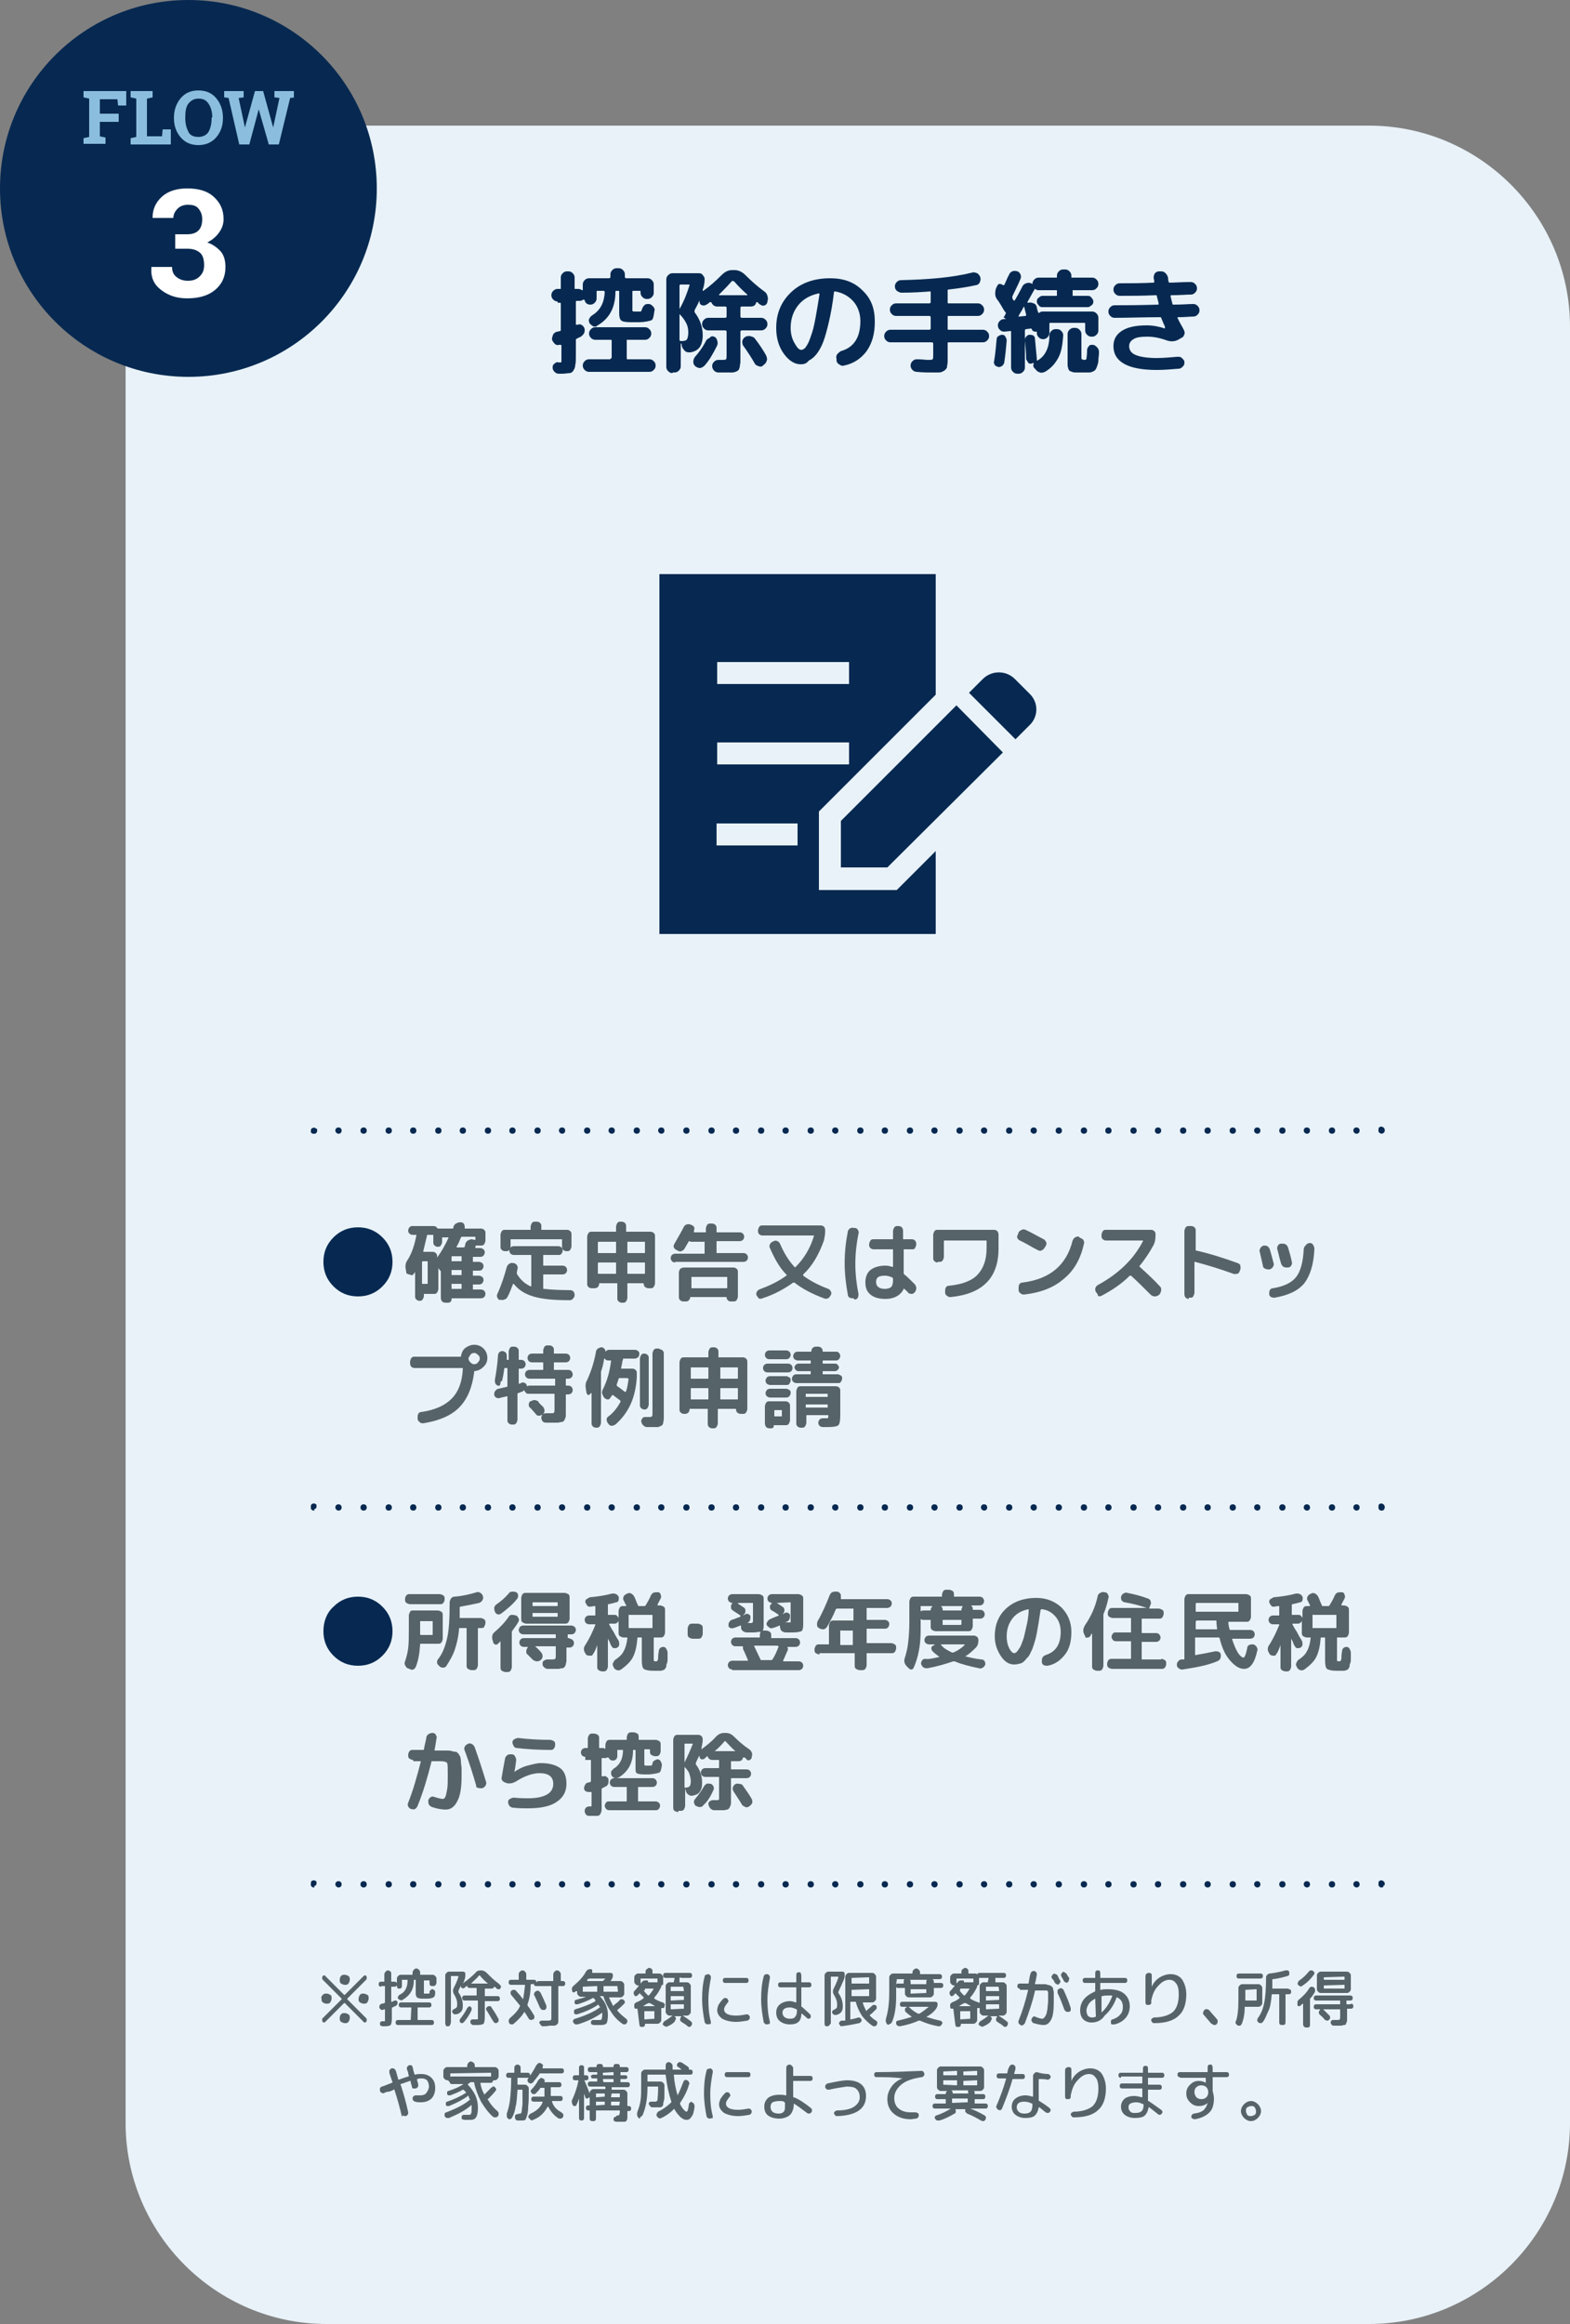
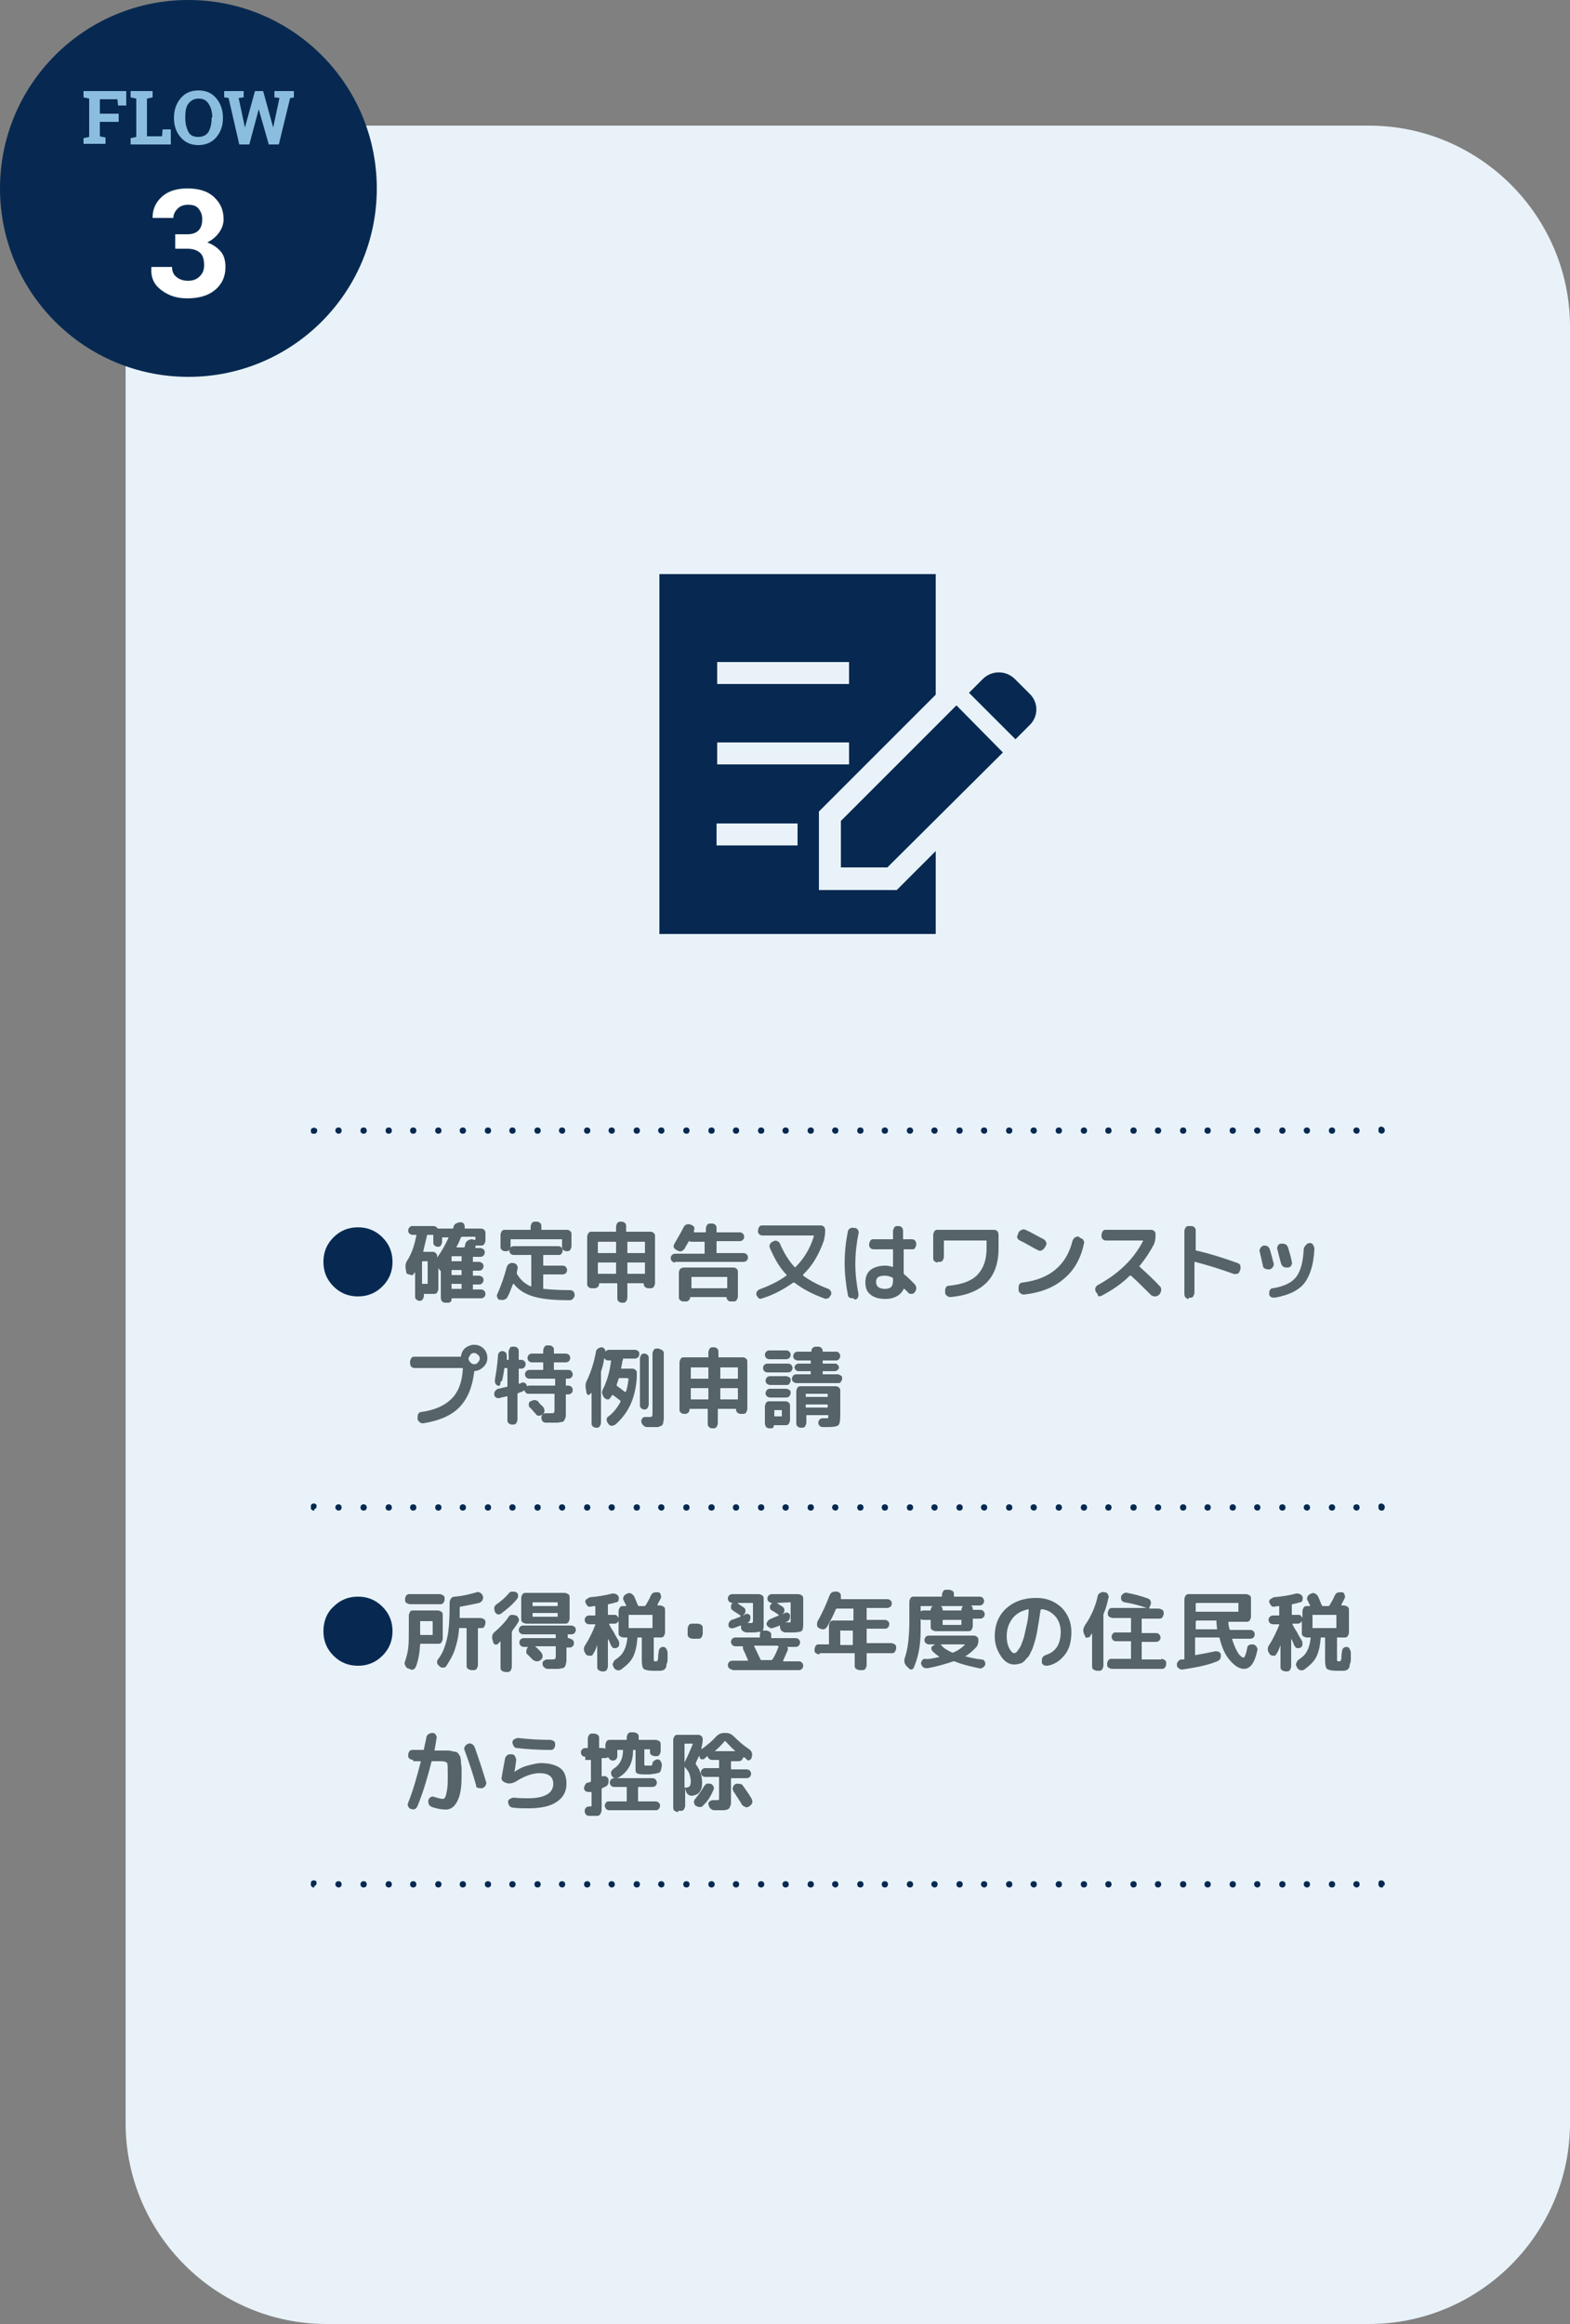
<svg xmlns="http://www.w3.org/2000/svg" baseProfile="tiny" overflow="visible" version="1.2" viewBox="0 0 250 370">
  <rect x="0" y="0" width="250" height="370" fill="#808080" stroke="none" />
  <path fill="#E8F2F8" d="M250 338c0 17.6-14.4 32-32 32H52c-17.6 0-32-14.4-32-32V52c0-17.6 14.4-32 32-32h166c17.6 0 32 14.4 32 32v286z" />
  <circle cx="30" cy="30" r="30" fill="#072951" />
  <path fill="#8BBEDE" d="M13.3 22l.9-.2v-6.1l-.9-.2v-1h6.8v2.3h-1.3l-.1-1h-2.8v2.3h3v1.3h-3v2.3l.9.2v1h-3.5V22zM20.8 23v-1l.9-.2v-6.1l-.9-.2v-1h3.5v1l-.9.2v6h2.4l.1-1.1h1.3V23h-6.4zM35.5 18.8c0 1.3-.4 2.3-1.1 3.1s-1.7 1.2-2.8 1.2c-1.2 0-2.1-.4-2.8-1.2s-1.1-1.8-1.1-3.1v-.1c0-1.2.4-2.3 1.1-3.1s1.6-1.2 2.8-1.2c1.2 0 2.1.4 2.8 1.2s1.1 1.9 1.1 3.1v.1zm-1.7-.1c0-.9-.2-1.6-.6-2.2s-.9-.8-1.6-.8-1.2.3-1.6.8-.5 1.3-.5 2.2v.1c0 .9.2 1.6.5 2.2s.9.8 1.6.8c.7 0 1.3-.3 1.6-.8s.5-1.3.5-2.2v-.1zM46.9 15.5l-.7.1-1.8 7.4h-1.6l-1.6-5.6-1.5 5.6h-1.6l-1.7-7.4-.7-.1v-1h3.1v1l-.8.1 1 4.7 1.6-5.8h1.3l1.6 5.8 1-4.7-.8-.1v-1h3.1v1z" />
  <path fill="#FFF" d="M27.9 37.3h1.9c.8 0 1.4-.2 1.8-.6s.6-1 .6-1.8c0-.7-.2-1.2-.6-1.7s-1-.6-1.7-.6c-.6 0-1.2.2-1.6.6s-.7.9-.7 1.5h-3.3v-.1c0-1.3.5-2.4 1.5-3.3s2.4-1.3 4-1.3c1.8 0 3.2.4 4.2 1.3s1.6 2 1.6 3.6c0 .7-.2 1.4-.7 2.1s-1.1 1.2-1.9 1.6c.9.3 1.7.9 2.2 1.5s.7 1.5.7 2.4c0 1.6-.6 2.8-1.7 3.7s-2.6 1.3-4.4 1.3c-1.6 0-2.9-.4-4.1-1.3s-1.7-2-1.6-3.6v-.1h3.3c0 .7.2 1.2.7 1.6s1.1.6 1.8.6c.8 0 1.4-.2 1.9-.7s.7-1 .7-1.8c0-.9-.2-1.6-.7-2s-1.1-.6-2-.6h-1.9v-2.3z" />
-   <path fill="#072951" d="M88.8 48c-.3 0-.5-.1-.7-.3s-.3-.4-.3-.7c0-.3.1-.5.3-.7.2-.2.4-.3.7-.3h.4c.1 0 .1 0 .1-.1v-1.7c0-.3.1-.5.3-.7.2-.2.4-.3.7-.3h.2c.3 0 .5.1.7.3.2.2.3.4.3.7v1.7c0 .1 0 .1.1.1h.5c.2 0 .4.1.6.2.1 0 .1 0 .1-.1v-.8c0-.3.1-.5.3-.7s.4-.3.7-.3H97c.1 0 .2-.1.2-.2v-.4c0-.3.1-.5.3-.7.2-.2.4-.3.7-.3h.3c.3 0 .5.1.7.3.2.2.3.4.3.7v.4c0 .1.1.2.2.2h3.4c.3 0 .5.1.7.3s.3.4.3.7v1.3c0 .3-.1.5-.3.7-.2.2-.4.3-.7.3h-.1c-.3 0-.5-.1-.7-.3-.2-.2-.3-.4-.3-.7v-.2c0-.1-.1-.1-.2-.1h-.9c-.1 0-.2 0-.2.1v3.1s.1.1.3.1h1s.1 0 .1-.1c0 0 .1-.1.1-.2.1-.3.2-.5.4-.7s.4-.2.7-.2c.3 0 .5.2.7.4.2.2.3.5.2.7-.1.8-.2 1.4-.5 1.5s-1 .3-2 .3h-1.2c-.9 0-1.4-.1-1.6-.3s-.3-.5-.3-1.1v-3.5c0-.1-.1-.1-.2-.1h-.2c-.1 0-.2 0-.2.1 0 2.6-1 4.4-3 5.5.1.1-.2.1-.4.1-.3-.1-.5-.3-.7-.5-.1-.2-.2-.5-.1-.7.1-.2.2-.4.5-.6 1.3-.8 1.9-2 2-3.7 0-.1-.1-.2-.2-.2h-.9c-.1 0-.2 0-.2.1v1.1c0 .3-.1.5-.3.7-.2.2-.4.3-.7.3-.4 0-.8-.2-.9-.7l-.1-.1h-.1c-.2.1-.3.2-.6.2h-.5c-.1 0-.1.1-.1.2v3.5c0 .1 0 .1.1.1h.2c.2-.1.5-.1.7.1.2.1.3.3.4.6 0 .3 0 .6-.2.8-.2.3-.4.4-.6.5 0 0-.1 0-.2.1-.1 0-.2.1-.2.1-.1 0-.2.1-.2.2v2.4c0 .7 0 1.3-.1 1.6 0 .3-.1.6-.3.9s-.4.4-.6.4c-.3 0-.7.1-1.2.1H89c-.3 0-.5-.1-.7-.3-.2-.2-.3-.4-.3-.7 0-.3.1-.5.3-.6.2-.2.4-.3.6-.2h.3c.1 0 .2 0 .2-.1V55c0-.1-.1-.1-.2-.1h-.1-.1c-.3.1-.5 0-.7-.2s-.3-.4-.4-.6V54c0-.3.1-.5.2-.8.2-.2.4-.4.7-.4l.4-.1c.1 0 .1-.1.1-.2v-4.1c0-.1 0-.2-.1-.2h-.4zm8.4 9.1c.1 0 .2-.1.2-.2v-2.7c0-.1-.1-.1-.2-.1h-2.4c-.3 0-.5-.1-.7-.3-.2-.2-.3-.4-.3-.7 0-.3.1-.5.3-.7.2-.2.4-.3.7-.3h7.9c.3 0 .5.1.7.3.2.2.3.4.3.7 0 .3-.1.5-.3.7-.2.2-.4.3-.7.3h-2.8c-.1 0-.1 0-.1.1V57c0 .1 0 .2.1.2h3.5c.3 0 .5.1.7.3.2.2.3.4.3.7 0 .3-.1.5-.3.7-.2.2-.4.3-.7.3h-9.6c-.3 0-.5-.1-.7-.3-.2-.2-.3-.4-.3-.7 0-.3.1-.5.3-.7.2-.2.4-.3.7-.3h3.4zM107.1 59.4c-.3 0-.5-.1-.7-.3-.2-.2-.3-.4-.3-.7V44.5c0-.3.1-.5.3-.7.2-.2.4-.3.7-.3h4.2c.3 0 .5.1.6.3.2.2.3.4.3.6 0 .6-.1 1.2-.3 1.7v.2h.1c1-.7 2-1.6 2.9-2.5.5-.5 1-.8 1.7-.8h.4c.6 0 1.2.3 1.7.8.9.9 1.9 1.8 3 2.6.3.2.4.4.5.7s.1.6 0 .9v.1c-.1.3-.2.4-.4.5-.2.1-.5.1-.7-.1-.1 0-.2-.1-.3-.2l-.2-.2h-.1s-.1 0-.1.1c-.1.4-.4.6-.9.6h-1.4c-.1 0-.2.1-.2.2v1.4c0 .1.1.2.2.2h3.1c.3 0 .5.1.7.3.2.2.3.4.3.7 0 .3-.1.5-.3.7-.2.2-.4.3-.7.3h-3.1c-.1 0-.2.1-.2.2v4.8c0 .3-.1.5-.1.8-.1.3-.1.4-.2.5-.1.1-.2.2-.5.3s-.4.1-.7.1h-1-1c-.3 0-.5-.1-.7-.3-.2-.2-.3-.5-.3-.7 0-.3.1-.5.3-.7.2-.2.4-.3.7-.3h.7c.3 0 .4 0 .5-.1s.1-.3.1-.7v-3.7c0-.1-.1-.2-.2-.2h-2.7c-.3 0-.5-.1-.7-.3-.2-.2-.3-.4-.3-.7 0-.3.1-.5.3-.7.2-.2.4-.3.7-.3h2.7c.1 0 .2-.1.2-.2V49c0-.1-.1-.2-.2-.2h-1.3c-.4 0-.7-.2-.9-.6 0-.1-.1-.1-.2-.1s-.2.1-.3.2-.2.1-.3.2c-.2.1-.4.2-.7.1s-.4-.3-.4-.5V48c0-.1-.1-.1-.1 0-.2.5-.5 1-.7 1.4v.3c.9 1.2 1.3 2.4 1.3 3.7 0 .8-.2 1.5-.5 1.9-.3.4-.8.7-1.5.8-.3 0-.6 0-.8-.2-.2-.2-.4-.4-.5-.7l-.1-.5h-.1v3.6c0 .3-.1.5-.3.7-.2.2-.4.3-.7.3h-.3zm1.1-13.9v3.7c.7-1.2 1.2-2.5 1.6-3.8 0-.1 0-.1-.1-.1h-1.4s-.1.1-.1.2zm0 4.5v4.1c0 .1.1.2.2.2h.2c.4 0 .7-.1.8-.3s.2-.5.2-1.1c0-.5-.1-1-.3-1.4s-.5-.9-1.1-1.5c.1-.1.1-.1 0 0zm5.5 3.6c.3.1.4.3.5.6.1.3.1.5 0 .8-.6 1.2-1.2 2.3-2 3.2-.2.2-.4.3-.7.4-.3 0-.5-.1-.8-.3-.2-.2-.3-.4-.3-.7 0-.3.1-.5.2-.7.7-.8 1.3-1.6 1.8-2.6.1-.2.3-.4.6-.5.2-.3.5-.3.7-.2zm2.8-8.8c-.7.8-1.4 1.5-2 2.1v.1H119v-.1c-.8-.7-1.5-1.4-2.1-2.1-.3-.1-.3-.1-.4 0zm3.7 9.1c.7.9 1.3 1.8 1.8 2.7.1.3.2.5.1.8-.1.3-.2.5-.5.7l-.1.1c-.2.2-.5.2-.7.1-.3-.1-.5-.2-.6-.4-.5-.9-1.1-1.8-1.8-2.8-.2-.2-.2-.5-.2-.8.1-.3.2-.5.4-.6.2-.2.5-.2.8-.2.4.1.7.2.8.4zM127.5 58c-1 0-1.9-.6-2.7-1.7-.8-1.1-1.2-2.5-1.2-4.1 0-2.3.8-4.2 2.4-5.7 1.6-1.5 3.7-2.2 6.2-2.2 2.1 0 3.8.6 5.1 1.9 1.4 1.3 2 2.9 2 5 0 1.9-.4 3.4-1.3 4.7-.9 1.2-2.1 2-3.6 2.3-.3.1-.5 0-.8-.2s-.4-.4-.4-.7v-.2c-.1-.3 0-.5.1-.7.2-.2.4-.4.6-.5 2.1-.6 3.1-2.2 3.1-4.8 0-1.2-.4-2.3-1.1-3.1-.7-.8-1.7-1.4-2.9-1.6-.1 0-.2 0-.2.1-.2 1.8-.5 3.4-.8 4.7-.3 1.3-.6 2.4-.9 3.2-.3.8-.7 1.5-1.1 2-.4.5-.8.8-1.2 1-.4.5-.8.6-1.3.6zm2.9-11.3c-1.4.3-2.5.9-3.3 1.9-.8 1-1.2 2.2-1.2 3.6 0 .9.2 1.7.6 2.4.4.7.7 1.1 1.1 1.1.2 0 .3-.1.5-.2.2-.2.4-.5.6-.9.2-.4.4-1 .6-1.6.2-.6.4-1.5.6-2.6s.4-2.3.6-3.6l-.1-.1zM141.8 54.5c-.3 0-.5-.1-.7-.3-.2-.2-.3-.4-.3-.7 0-.3.1-.5.3-.7.2-.2.4-.3.7-.3h6.2c.1 0 .2-.1.2-.2v-1.8c0-.1-.1-.2-.2-.2h-5.3c-.3 0-.5-.1-.7-.3-.2-.2-.3-.4-.3-.7 0-.3.1-.5.3-.7.2-.2.4-.3.7-.3h5.3c.1 0 .2-.1.2-.2v-1.6c0-.1 0-.1-.1-.1-1.3.1-2.9.2-4.5.2-.3 0-.5-.1-.8-.3-.2-.2-.3-.4-.3-.7 0-.3.1-.5.3-.7.2-.2.4-.3.7-.3 4.3-.1 8.1-.4 11.3-1.2.3-.1.5 0 .8.1.2.1.4.4.5.6v.1c.1.3 0 .5-.1.8-.1.2-.4.4-.6.4-1.3.3-2.7.5-4.4.7-.1 0-.1.1-.1.1V48.1c0 .1 0 .2.1.2h4.7c.3 0 .5.1.7.3.2.2.3.4.3.7 0 .3-.1.5-.3.7-.2.2-.4.3-.7.3H151c-.1 0-.1.1-.1.2v1.8c0 .1 0 .2.1.2h5.5c.3 0 .5.1.7.3.2.2.3.4.3.7 0 .3-.1.5-.3.7s-.4.3-.7.3H151c-.1 0-.1.1-.1.2v2.9c0 .3-.1.6-.1.8s-.2.4-.3.5c-.1.1-.3.2-.5.3s-.5.1-.7.1h-1.1c-.6 0-1.3 0-2.2-.1-.3 0-.5-.1-.7-.3-.2-.2-.3-.4-.3-.7 0-.3.1-.5.3-.7.2-.2.4-.3.7-.3.8 0 1.4.1 1.8.1.4 0 .6 0 .7-.1.1-.1.1-.3.1-.7v-1.8c0-.1-.1-.2-.2-.2h-6.6zM159.5 58.3c-.2.1-.4.2-.6.1s-.4-.1-.5-.3c-.1-.2-.2-.4-.1-.6.2-1.2.3-2.4.4-3.5 0-.2.1-.4.3-.5.2-.1.3-.2.6-.2.2 0 .4.1.5.3.1.2.2.4.2.6-.1 1.2-.2 2.3-.4 3.6-.1.2-.2.4-.4.5zm.4-7.9s.1-.1.1-.2c.1-.1.1-.2.1-.2.1-.1.1-.2 0-.3-.2-.2-.4-.6-.7-1.1s-.5-.8-.6-.9c-.4-.5-.4-1.1-.2-1.8l.2-.4c.1-.2.2-.3.4-.3s.4.1.5.2h.2c.3-.6.5-1.2.8-1.7.1-.3.3-.4.5-.5.2-.1.5-.1.8 0 .3.1.4.3.5.5.1.2.1.5 0 .7-.4 1-.9 1.9-1.3 2.8v.3s.1.1.1.2l.1.1c.1.1.1.1.2 0 .3-.5.7-1.2 1.2-2.2.1-.2.3-.4.6-.5.3-.1.5-.1.8 0 .2.1.4.3.5.5.1.2.1.5-.1.7l-1 1.8s0 .1.1.1h.1c.3-.1.5 0 .8.1s.4.3.5.6c0 .2.1.5.2.8 0 0 0 .1.1.1h.1c.2-.2.4-.2.6-.2h7.8c.3 0 .5.1.7.3.2.2.3.4.3.7v2c0 .3-.1.5-.3.7-.2.2-.4.3-.7.3h-.1c-.3 0-.5-.1-.7-.3-.2-.2-.3-.4-.3-.7v-1c0-.1 0-.2-.1-.2h-5.5c-.1 0-.1.1-.1.2V53c0 .3-.1.5-.3.7-.2.2-.4.3-.7.3-.3 0-.5-.1-.7-.3-.2-.2-.3-.4-.3-.7v-.1c0-.1 0-.1-.1-.1h-.1c-.1 0-.3 0-.4-.1-.1-.1-.2-.2-.2-.3l-.1-.1-.8.1c-.1 0-.2.1-.2.2v5.9c0 .3-.1.5-.3.7-.2.2-.4.3-.7.3h-.2c-.3 0-.5-.1-.7-.3-.2-.2-.3-.4-.3-.7v-5.7c0-.1 0-.1-.1-.1l-1 .1c-.3 0-.5-.1-.7-.3s-.3-.4-.3-.7c0-.3.1-.5.3-.7s.4-.3.7-.3h.3c-.5-.3-.4-.3-.3-.4zm2.3-.1c0 .1 0 .1.1.1l1-.1c.1 0 .1-.1.1-.2l-.3-1.2c0-.1-.1-.1-.1 0-.1.1-.2.4-.4.7-.2.3-.3.5-.4.7zm2.5 8.3c-.2-.2-.2-.5-.1-.7v-.1h-.1c-.1 0-.2.1-.3.1-.2 0-.4 0-.5-.2s-.2-.3-.3-.5c0-.9-.1-1.9-.2-3 0-.2 0-.4.2-.6s.3-.3.5-.3.4 0 .6.1c.2.1.3.3.3.5.1 1.1.2 2.1.3 3.2v.2c0 .1 0 .1.1.1.7-.4 1.1-.9 1.4-1.5.3-.6.5-1.4.5-2.5 0-.3.1-.5.3-.7.2-.2.4-.3.7-.3h.2c.3 0 .5.1.7.3.2.2.3.4.3.7-.1 1.5-.3 2.7-.8 3.6-.5.9-1.1 1.6-2.1 2.2-.3.1-.5.2-.8.1-.3-.1-.5-.2-.7-.5l-.2-.2zm9.2-14.4c.3 0 .5.1.7.3.2.2.3.4.3.7 0 .3-.1.5-.3.7-.2.2-.4.3-.7.3h-3c-.1 0-.1 0-.1.1v.7c0 .1 0 .1.1.1h2.3c.3 0 .5.1.6.3.2.2.3.4.3.6 0 .3-.1.5-.3.6-.2.2-.4.3-.6.3H166c-.3 0-.5-.1-.6-.3-.2-.2-.3-.4-.3-.6 0-.3.1-.5.3-.6.2-.2.4-.3.6-.3h2.2c.1 0 .1 0 .1-.1v-.7c0-.1 0-.1-.1-.1h-2.8c-.3 0-.5-.1-.7-.3-.2-.2-.3-.4-.3-.7 0-.3.1-.5.3-.7.2-.2.4-.3.7-.3h2.8c.1 0 .1 0 .1-.1v-.2c0-.3.1-.5.3-.7.2-.2.4-.3.7-.3h.3c.3 0 .5.1.7.3.2.2.3.4.3.7v.2c0 .1 0 .1.1.1h3.2zm.1 10.7c.3 0 .5.2.7.4.2.2.3.5.3.7 0 .6-.1 1-.1 1.4 0 .3-.1.6-.2.9-.1.3-.2.5-.3.6s-.2.2-.5.3c-.2.1-.4.1-.6.1h-1.9c-.2 0-.5 0-.7-.1-.2-.1-.4-.1-.4-.2-.1-.1-.2-.2-.2-.4-.1-.2-.1-.4-.1-.6v-4.8c0-.3.1-.5.3-.7.2-.2.4-.3.7-.3h.2c.3 0 .5.1.7.3.2.2.3.4.3.7v3.7c0 .2 0 .3.1.3 0 0 .2.1.4.1s.3-.1.3-.2.1-.6.1-1.3c0-.3.1-.5.3-.7.1-.2.3-.2.6-.2zM177.5 50.6c-.3 0-.5-.1-.7-.3-.2-.2-.3-.4-.3-.7 0-.3.1-.5.3-.7.2-.2.4-.3.7-.3 1.5 0 3.8 0 6.9-.1.1 0 .1-.1.1-.2l-.3-1.2c0-.1-.1-.1-.2-.1-2.1.1-4 .1-5.7.1-.3 0-.5-.1-.7-.3-.2-.2-.3-.4-.3-.7 0-.3.1-.5.3-.7.2-.2.4-.3.7-.3 1.6 0 3.4 0 5.4-.1.1 0 .1-.1.1-.2l-.1-.6c0-.3.1-.5.2-.7.2-.2.4-.3.7-.3h.3c.3 0 .5.1.7.3s.3.4.4.7c0 .2 0 .4.1.7 0 .1.1.1.2.1.7 0 1.9-.1 3.3-.1.3 0 .5.1.7.3.2.2.3.4.3.7 0 .3-.1.5-.3.7-.2.2-.4.3-.7.3-.7 0-1.7.1-3.1.1-.1 0-.1.1-.1.2l.3 1.2c0 .1.1.1.2.1 1.4 0 2.4-.1 3.1-.1.3 0 .5.1.7.3.2.2.3.4.3.7 0 .3-.1.5-.3.7-.2.2-.4.3-.7.3-.5 0-1.3.1-2.4.1-.1 0-.1 0-.1.1.3.7.7 1.3 1 1.9.1.2.2.5.1.7-.1.3-.2.5-.5.6l-.5.3c-.6.3-1.2.3-1.8.1-1.1-.4-2.1-.6-3.1-.6s-1.8.1-2.2.4c-.4.2-.7.6-.7 1.1 0 .6.3 1.1 1 1.4.7.3 1.8.5 3.4.5 1 0 2.1-.1 3.3-.2.3 0 .5 0 .7.2s.4.4.4.6c0 .3 0 .5-.2.7-.2.2-.4.4-.7.4-1.2.1-2.4.2-3.5.2-4.6 0-6.9-1.3-6.9-3.8 0-1 .4-1.8 1.3-2.4s2.2-.9 4-.9c1 0 2 .2 2.9.5V52c-.2-.4-.4-.9-.6-1.4 0-.1-.1-.1-.2-.1-2.6 0-5.1.1-7.2.1z" />
  <g>
    <path fill="#072951" d="M50 180.5h-.2c-.1 0-.1-.1-.2-.1-.1-.1-.1-.2-.1-.3v-.2c0-.1.1-.1.1-.2s.1-.1.2-.1c.1-.1.3-.1.4 0 .1 0 .1.1.2.1s.1.1.1.2v.2c0 .1-.1.3-.2.3 0 .1-.1.1-.2.1H50zM215.5 180c0-.3.2-.5.5-.5s.5.2.5.5-.2.5-.5.5c-.2 0-.5-.2-.5-.5zm-3.9 0c0-.3.2-.5.5-.5s.5.2.5.5-.2.5-.5.5-.5-.2-.5-.5zm-4 0c0-.3.2-.5.5-.5s.5.2.5.5-.2.5-.5.5c-.2 0-.5-.2-.5-.5zm-3.9 0c0-.3.2-.5.5-.5s.5.2.5.5-.2.5-.5.5-.5-.2-.5-.5zm-4 0c0-.3.2-.5.5-.5s.5.2.5.5-.2.5-.5.5c-.2 0-.5-.2-.5-.5zm-3.9 0c0-.3.2-.5.5-.5s.5.2.5.5-.2.5-.5.5-.5-.2-.5-.5zm-4 0c0-.3.2-.5.5-.5s.5.2.5.5-.2.5-.5.5-.5-.2-.5-.5zm-3.9 0c0-.3.2-.5.5-.5s.5.2.5.5-.2.5-.5.5-.5-.2-.5-.5zm-4 0c0-.3.2-.5.5-.5s.5.2.5.5-.2.5-.5.5-.5-.2-.5-.5zm-3.9 0c0-.3.2-.5.5-.5s.5.2.5.5-.2.5-.5.5-.5-.2-.5-.5zm-4 0c0-.3.2-.5.5-.5s.5.2.5.5-.2.5-.5.5-.5-.2-.5-.5zm-3.9 0c0-.3.2-.5.5-.5s.5.2.5.5-.2.5-.5.5-.5-.2-.5-.5zm-4 0c0-.3.2-.5.5-.5s.5.2.5.5-.2.5-.5.5-.5-.2-.5-.5zm-4 0c0-.3.2-.5.5-.5s.5.2.5.5-.2.5-.5.5c-.2 0-.5-.2-.5-.5zm-3.9 0c0-.3.2-.5.5-.5s.5.2.5.5-.2.5-.5.5-.5-.2-.5-.5zm-4 0c0-.3.2-.5.5-.5s.5.2.5.5-.2.5-.5.5c-.2 0-.5-.2-.5-.5zm-3.9 0c0-.3.2-.5.5-.5s.5.2.5.5-.2.5-.5.5-.5-.2-.5-.5zm-4 0c0-.3.2-.5.5-.5s.5.2.5.5-.2.5-.5.5c-.2 0-.5-.2-.5-.5zm-3.9 0c0-.3.2-.5.5-.5s.5.2.5.5-.2.5-.5.5-.5-.2-.5-.5zm-4 0c0-.3.2-.5.5-.5s.5.2.5.5-.2.5-.5.5-.5-.2-.5-.5zm-3.9 0c0-.3.2-.5.5-.5s.5.2.5.5-.2.5-.5.5-.5-.2-.5-.5zm-4 0c0-.3.2-.5.5-.5s.5.2.5.5-.2.5-.5.5c-.2 0-.5-.2-.5-.5zm-3.9 0c0-.3.2-.5.5-.5s.5.2.5.5-.2.5-.5.5-.5-.2-.5-.5zm-4 0c0-.3.2-.5.5-.5s.5.2.5.5-.2.5-.5.5-.5-.2-.5-.5zm-3.9 0c0-.3.2-.5.5-.5s.5.2.5.5-.2.5-.5.5-.5-.2-.5-.5zm-4 0c0-.3.2-.5.5-.5s.5.2.5.5-.2.5-.5.5-.5-.2-.5-.5zm-3.9 0c0-.3.2-.5.5-.5s.5.2.5.5-.2.5-.5.5-.5-.2-.5-.5zm-4 0c0-.3.2-.5.5-.5s.5.2.5.5-.2.5-.5.5-.5-.2-.5-.5zm-4 0c0-.3.2-.5.5-.5s.5.2.5.5-.2.5-.5.5c-.2 0-.5-.2-.5-.5zm-3.9 0c0-.3.2-.5.5-.5s.5.2.5.5-.2.5-.5.5-.5-.2-.5-.5zm-4 0c0-.3.2-.5.5-.5s.5.2.5.5-.2.5-.5.5c-.2 0-.5-.2-.5-.5zm-3.9 0c0-.3.2-.5.5-.5s.5.2.5.5-.2.5-.5.5-.5-.2-.5-.5zm-4 0c0-.3.2-.5.5-.5s.5.2.5.5-.2.5-.5.5c-.2 0-.5-.2-.5-.5zm-3.9 0c0-.3.2-.5.5-.5s.5.2.5.5-.2.5-.5.5-.5-.2-.5-.5zm-4 0c0-.3.2-.5.5-.5s.5.2.5.5-.2.5-.5.5-.5-.2-.5-.5zm-3.9 0c0-.3.2-.5.5-.5s.5.2.5.5-.2.5-.5.5-.5-.2-.5-.5zm-4 0c0-.3.2-.5.5-.5s.5.2.5.5-.2.5-.5.5-.5-.2-.5-.5zm-3.9 0c0-.3.2-.5.5-.5s.5.2.5.5-.2.5-.5.5-.5-.2-.5-.5zm-4 0c0-.3.2-.5.5-.5s.5.2.5.5-.2.5-.5.5-.5-.2-.5-.5zm-3.9 0c0-.3.2-.5.5-.5s.5.2.5.5-.2.5-.5.5-.5-.2-.5-.5zm-4 0c0-.3.2-.5.5-.5s.5.2.5.5-.2.5-.5.5-.5-.2-.5-.5zm-4 0c0-.3.2-.5.5-.5s.5.2.5.5-.2.5-.5.5c-.2 0-.5-.2-.5-.5zM220 180.5c-.1 0-.3-.1-.4-.2 0 0-.1-.1-.1-.2v-.2c0-.1 0-.3.1-.4.1-.1.4-.2.5-.1.1 0 .1.1.2.1.1.1.2.2.2.4v.2c0 .1-.1.1-.1.2-.1.1-.3.2-.4.2z" />
  </g>
  <g>
    <path fill="#072951" d="M50 240.5c-.1 0-.3 0-.4-.2-.1 0-.1-.1-.1-.2v-.2-.2c0-.1.1-.1.1-.2 0 0 .1-.1.2-.1.2-.1.4 0 .5.1.1 0 .1.1.1.2v.2c0 .1-.1.3-.2.3 0 0-.1.1-.2.1.1.2.1.2 0 .2zM215.5 240c0-.3.2-.5.5-.5s.5.2.5.5-.2.5-.5.5c-.2 0-.5-.2-.5-.5zm-3.9 0c0-.3.2-.5.5-.5s.5.2.5.5-.2.5-.5.5-.5-.2-.5-.5zm-4 0c0-.3.2-.5.5-.5s.5.2.5.5-.2.5-.5.5c-.2 0-.5-.2-.5-.5zm-3.9 0c0-.3.2-.5.5-.5s.5.2.5.5-.2.5-.5.5-.5-.2-.5-.5zm-4 0c0-.3.2-.5.5-.5s.5.2.5.5-.2.5-.5.5c-.2 0-.5-.2-.5-.5zm-3.9 0c0-.3.2-.5.5-.5s.5.2.5.5-.2.5-.5.5-.5-.2-.5-.5zm-4 0c0-.3.2-.5.5-.5s.5.2.5.5-.2.5-.5.5-.5-.2-.5-.5zm-3.9 0c0-.3.2-.5.5-.5s.5.2.5.5-.2.5-.5.5-.5-.2-.5-.5zm-4 0c0-.3.2-.5.5-.5s.5.2.5.5-.2.5-.5.5-.5-.2-.5-.5zm-3.9 0c0-.3.2-.5.5-.5s.5.2.5.5-.2.5-.5.5-.5-.2-.5-.5zm-4 0c0-.3.2-.5.5-.5s.5.2.5.5-.2.5-.5.5-.5-.2-.5-.5zm-3.9 0c0-.3.2-.5.5-.5s.5.2.5.5-.2.5-.5.5-.5-.2-.5-.5zm-4 0c0-.3.2-.5.5-.5s.5.2.5.5-.2.5-.5.5-.5-.2-.5-.5zm-4 0c0-.3.2-.5.5-.5s.5.2.5.5-.2.5-.5.5c-.2 0-.5-.2-.5-.5zm-3.9 0c0-.3.2-.5.5-.5s.5.2.5.5-.2.5-.5.5-.5-.2-.5-.5zm-4 0c0-.3.2-.5.5-.5s.5.2.5.5-.2.5-.5.5c-.2 0-.5-.2-.5-.5zm-3.9 0c0-.3.2-.5.5-.5s.5.2.5.5-.2.5-.5.5-.5-.2-.5-.5zm-4 0c0-.3.2-.5.5-.5s.5.2.5.5-.2.5-.5.5c-.2 0-.5-.2-.5-.5zm-3.9 0c0-.3.2-.5.5-.5s.5.2.5.5-.2.5-.5.5-.5-.2-.5-.5zm-4 0c0-.3.2-.5.5-.5s.5.2.5.5-.2.5-.5.5-.5-.2-.5-.5zm-3.9 0c0-.3.2-.5.5-.5s.5.2.5.5-.2.5-.5.5-.5-.2-.5-.5zm-4 0c0-.3.2-.5.5-.5s.5.2.5.5-.2.5-.5.5c-.2 0-.5-.2-.5-.5zm-3.9 0c0-.3.2-.5.5-.5s.5.2.5.5-.2.5-.5.5-.5-.2-.5-.5zm-4 0c0-.3.2-.5.5-.5s.5.2.5.5-.2.5-.5.5-.5-.2-.5-.5zm-3.9 0c0-.3.2-.5.5-.5s.5.2.5.5-.2.5-.5.5-.5-.2-.5-.5zm-4 0c0-.3.2-.5.5-.5s.5.2.5.5-.2.5-.5.5-.5-.2-.5-.5zm-3.9 0c0-.3.2-.5.5-.5s.5.2.5.5-.2.5-.5.5-.5-.2-.5-.5zm-4 0c0-.3.2-.5.5-.5s.5.2.5.5-.2.5-.5.5-.5-.2-.5-.5zm-4 0c0-.3.2-.5.5-.5s.5.2.5.5-.2.5-.5.5c-.2 0-.5-.2-.5-.5zm-3.9 0c0-.3.2-.5.5-.5s.5.2.5.5-.2.5-.5.5-.5-.2-.5-.5zm-4 0c0-.3.2-.5.5-.5s.5.2.5.5-.2.5-.5.5c-.2 0-.5-.2-.5-.5zm-3.9 0c0-.3.2-.5.5-.5s.5.2.5.5-.2.5-.5.5-.5-.2-.5-.5zm-4 0c0-.3.2-.5.5-.5s.5.2.5.5-.2.5-.5.5c-.2 0-.5-.2-.5-.5zm-3.9 0c0-.3.2-.5.5-.5s.5.2.5.5-.2.5-.5.5-.5-.2-.5-.5zm-4 0c0-.3.2-.5.5-.5s.5.2.5.5-.2.5-.5.5-.5-.2-.5-.5zm-3.9 0c0-.3.2-.5.5-.5s.5.2.5.5-.2.5-.5.5-.5-.2-.5-.5zm-4 0c0-.3.2-.5.5-.5s.5.2.5.5-.2.5-.5.5-.5-.2-.5-.5zm-3.9 0c0-.3.2-.5.5-.5s.5.2.5.5-.2.5-.5.5-.5-.2-.5-.5zm-4 0c0-.3.2-.5.5-.5s.5.2.5.5-.2.5-.5.5-.5-.2-.5-.5zm-3.9 0c0-.3.2-.5.5-.5s.5.2.5.5-.2.5-.5.5-.5-.2-.5-.5zm-4 0c0-.3.2-.5.5-.5s.5.2.5.5-.2.5-.5.5-.5-.2-.5-.5zm-4 0c0-.3.2-.5.5-.5s.5.2.5.5-.2.5-.5.5c-.2 0-.5-.2-.5-.5zM220 240.5c-.1 0-.3 0-.4-.2 0 0-.1-.1-.1-.2v-.2c0-.1 0-.3.1-.4.1-.1.4-.2.5-.1.1 0 .1.1.2.1.1.1.2.2.2.4v.2c0 .1-.1.1-.1.2-.1.2-.3.2-.4.2z" />
  </g>
  <g>
    <path fill="#072951" d="M50 300.5c-.1 0-.3 0-.4-.2-.1 0-.1-.1-.1-.2v-.2c0-.1 0-.3.1-.4 0 0 .1-.1.2-.1.2-.1.4 0 .5.1.1 0 .1.1.1.2v.2c0 .1-.1.3-.2.3 0 0-.1.1-.2.1.1.2.1.2 0 .2zM215.5 300c0-.3.2-.5.5-.5s.5.2.5.5-.2.5-.5.5c-.2 0-.5-.2-.5-.5zm-3.9 0c0-.3.2-.5.5-.5s.5.2.5.5-.2.5-.5.5-.5-.2-.5-.5zm-4 0c0-.3.2-.5.5-.5s.5.2.5.5-.2.5-.5.5c-.2 0-.5-.2-.5-.5zm-3.9 0c0-.3.2-.5.5-.5s.5.2.5.5-.2.5-.5.5-.5-.2-.5-.5zm-4 0c0-.3.2-.5.5-.5s.5.2.5.5-.2.5-.5.5c-.2 0-.5-.2-.5-.5zm-3.9 0c0-.3.2-.5.5-.5s.5.2.5.5-.2.5-.5.5-.5-.2-.5-.5zm-4 0c0-.3.2-.5.5-.5s.5.2.5.5-.2.5-.5.5-.5-.2-.5-.5zm-3.9 0c0-.3.2-.5.5-.5s.5.2.5.5-.2.5-.5.5-.5-.2-.5-.5zm-4 0c0-.3.2-.5.5-.5s.5.2.5.5-.2.5-.5.5-.5-.2-.5-.5zm-3.9 0c0-.3.2-.5.5-.5s.5.2.5.5-.2.5-.5.5-.5-.2-.5-.5zm-4 0c0-.3.2-.5.5-.5s.5.2.5.5-.2.5-.5.5-.5-.2-.5-.5zm-3.9 0c0-.3.2-.5.5-.5s.5.2.5.5-.2.5-.5.5-.5-.2-.5-.5zm-4 0c0-.3.2-.5.5-.5s.5.2.5.5-.2.5-.5.5-.5-.2-.5-.5zm-4 0c0-.3.2-.5.5-.5s.5.2.5.5-.2.5-.5.5c-.2 0-.5-.2-.5-.5zm-3.9 0c0-.3.2-.5.5-.5s.5.2.5.5-.2.5-.5.5-.5-.2-.5-.5zm-4 0c0-.3.2-.5.5-.5s.5.2.5.5-.2.5-.5.5c-.2 0-.5-.2-.5-.5zm-3.9 0c0-.3.2-.5.5-.5s.5.2.5.5-.2.5-.5.5-.5-.2-.5-.5zm-4 0c0-.3.2-.5.5-.5s.5.2.5.5-.2.5-.5.5c-.2 0-.5-.2-.5-.5zm-3.9 0c0-.3.2-.5.5-.5s.5.2.5.5-.2.5-.5.5-.5-.2-.5-.5zm-4 0c0-.3.2-.5.5-.5s.5.2.5.5-.2.5-.5.5-.5-.2-.5-.5zm-3.9 0c0-.3.2-.5.5-.5s.5.2.5.5-.2.5-.5.5-.5-.2-.5-.5zm-4 0c0-.3.2-.5.5-.5s.5.2.5.5-.2.5-.5.5c-.2 0-.5-.2-.5-.5zm-3.9 0c0-.3.2-.5.5-.5s.5.2.5.5-.2.5-.5.5-.5-.2-.5-.5zm-4 0c0-.3.2-.5.5-.5s.5.2.5.5-.2.5-.5.5-.5-.2-.5-.5zm-3.9 0c0-.3.2-.5.5-.5s.5.2.5.5-.2.5-.5.5-.5-.2-.5-.5zm-4 0c0-.3.2-.5.5-.5s.5.2.5.5-.2.5-.5.5-.5-.2-.5-.5zm-3.9 0c0-.3.2-.5.5-.5s.5.2.5.5-.2.5-.5.5-.5-.2-.5-.5zm-4 0c0-.3.2-.5.5-.5s.5.2.5.5-.2.5-.5.5-.5-.2-.5-.5zm-4 0c0-.3.2-.5.5-.5s.5.2.5.5-.2.5-.5.5c-.2 0-.5-.2-.5-.5zm-3.9 0c0-.3.2-.5.5-.5s.5.2.5.5-.2.5-.5.5-.5-.2-.5-.5zm-4 0c0-.3.2-.5.5-.5s.5.2.5.5-.2.5-.5.5c-.2 0-.5-.2-.5-.5zm-3.9 0c0-.3.2-.5.5-.5s.5.2.5.5-.2.5-.5.5-.5-.2-.5-.5zm-4 0c0-.3.2-.5.5-.5s.5.2.5.5-.2.5-.5.5c-.2 0-.5-.2-.5-.5zm-3.9 0c0-.3.2-.5.5-.5s.5.2.5.5-.2.5-.5.5-.5-.2-.5-.5zm-4 0c0-.3.2-.5.5-.5s.5.2.5.5-.2.5-.5.5-.5-.2-.5-.5zm-3.9 0c0-.3.2-.5.5-.5s.5.2.5.5-.2.5-.5.5-.5-.2-.5-.5zm-4 0c0-.3.2-.5.5-.5s.5.2.5.5-.2.5-.5.5-.5-.2-.5-.5zm-3.9 0c0-.3.2-.5.5-.5s.5.2.5.5-.2.5-.5.5-.5-.2-.5-.5zm-4 0c0-.3.2-.5.5-.5s.5.2.5.5-.2.5-.5.5-.5-.2-.5-.5zm-3.9 0c0-.3.2-.5.5-.5s.5.2.5.5-.2.5-.5.5-.5-.2-.5-.5zm-4 0c0-.3.2-.5.5-.5s.5.2.5.5-.2.5-.5.5-.5-.2-.5-.5zm-4 0c0-.3.2-.5.5-.5s.5.2.5.5-.2.5-.5.5c-.2 0-.5-.2-.5-.5zM220 300.5c-.1 0-.3 0-.4-.2 0 0-.1-.1-.1-.2v-.2c0-.1 0-.3.1-.4.1-.1.4-.2.5-.1.1 0 .1.1.2.1.1.1.2.2.2.4s0 .3-.2.3c0 .3-.2.3-.3.3z" />
  </g>
  <g>
-     <path fill="#566369" d="M51.4 317.6c.2-.2.3-.2.6-.2s.4.1.6.2.2.3.2.6c0 .2-.1.4-.2.6-.2.2-.3.2-.6.2s-.4-.1-.6-.2c-.2-.2-.2-.3-.2-.6-.1-.2 0-.4.2-.6zm0 3.7l3-3v-.1l-3-3c-.1-.1-.1-.2-.1-.3 0-.1 0-.2.1-.3.1-.1.2-.1.2-.1.1 0 .2 0 .2.1l3 3h.1l3-3c.1-.1.2-.1.2-.1.1 0 .2 0 .2.1.1.1.1.1.1.3 0 .1 0 .2-.1.3l-3 3v.1l3 3c.1.1.1.2.1.3s0 .2-.1.3c-.1.1-.2.1-.2.1-.1 0-.2 0-.2-.1l-3-3h-.1l-3 3c-.1.1-.2.1-.2.1-.1 0-.2 0-.2-.1-.1-.1-.1-.2-.1-.3s0-.3.1-.3zm2.9-6.7c.2-.2.3-.2.6-.2.2 0 .4.1.6.2.2.2.2.3.2.6 0 .2-.1.4-.2.6-.2.2-.3.2-.6.2-.2 0-.4-.1-.6-.2-.2-.2-.2-.3-.2-.6s.1-.5.2-.6zm0 6.1c.2-.2.3-.2.6-.2.2 0 .4.1.6.2.2.2.2.3.2.6 0 .2-.1.4-.2.6-.2.2-.3.2-.6.2-.2 0-.4-.1-.6-.2-.2-.2-.2-.3-.2-.6s.1-.5.2-.6zm3-3.1c.2-.2.3-.2.6-.2.2 0 .4.1.6.2s.2.3.2.6c0 .2-.1.4-.2.6-.2.2-.3.2-.6.2-.2 0-.4-.1-.6-.2-.2-.2-.2-.3-.2-.6 0-.2.1-.4.2-.6zM60.7 316.3c-.1 0-.2 0-.3-.1s-.1-.2-.1-.3c0-.1 0-.2.1-.3s.2-.1.3-.1h.4c.1 0 .1 0 .1-.1v-1.1c0-.1.1-.3.2-.4.1-.1.2-.2.4-.2.1 0 .3.1.4.2s.1.2.1.4v1.1c0 .1 0 .1.1.1h.4c.2 0 .3.1.4.2v-.7c0-.2.1-.3.2-.4.1-.1.2-.2.4-.2h1.8c.1 0 .1 0 .1-.1v-.3c0-.1.1-.3.2-.4.1-.1.2-.2.4-.2s.3.1.4.2c.1.1.2.2.2.4v.3c0 .1 0 .1.1.1h1.9c.2 0 .3.1.4.2.1.1.2.2.2.4v.7c0 .1-.1.3-.2.4-.1.1-.2.1-.4.1-.1 0-.3 0-.4-.1-.1-.1-.1-.2-.1-.4v-.3c0-.1 0-.1-.1-.1h-.7c-.1 0-.1 0-.1.1v2h.8s.1 0 .1-.1v-.2c0-.1.1-.2.2-.3.1-.1.2-.1.3-.1.1 0 .2.1.3.2s.1.2.1.3c0 .5-.1.7-.3.8-.1.1-.5.2-1 .2h-.8c-.4 0-.7-.1-.8-.2-.1-.1-.2-.3-.2-.6v-2.1c0-.1 0-.1-.1-.1H66c-.1 0-.1 0-.1.1 0 1.4-.6 2.4-1.8 3.1-.1.1-.2.1-.4 0-.1 0-.2-.1-.3-.2-.1-.1-.1-.2 0-.3 0-.1.1-.2.2-.3.9-.4 1.3-1.2 1.3-2.3 0-.1 0-.1-.1-.1h-.7c-.1 0-.1 0-.1.1v.8c0 .1 0 .3-.1.4-.1.1-.2.1-.3.1-.1 0-.3 0-.3-.1-.1-.1-.1-.2-.1-.4-.1.1-.2.2-.4.2h-.4c-.1 0-.1 0-.1.1v2.2c0 .1 0 .1.1.1 0 0 .1 0 .2-.1.1 0 .1 0 .2-.1h.3c.1.1.2.1.2.3 0 .1 0 .3-.1.4-.1.1-.2.2-.3.2l-.4.2c-.1 0-.1.1-.1.1v1.5c0 .7-.1 1.1-.2 1.2s-.4.2-.9.2h-.4c-.1 0-.2-.1-.3-.1-.1-.1-.1-.2-.1-.3 0-.1 0-.2.1-.3.1-.1.2-.1.3-.1h.3c.1 0 .1 0 .1-.1V320c0-.1 0-.1-.1-.1s-.2.1-.3.1c-.1 0-.2 0-.3-.1s-.2-.2-.2-.3c0-.1 0-.3.1-.4.1-.1.2-.2.3-.2.1 0 .2 0 .4-.1.1 0 .1-.1.1-.1v-2.5c0-.1 0-.1-.1-.1h-.5zm4.7 5.3c.1 0 .1 0 0 0l.1-1.9c0-.1 0-.1-.1-.1h-1.5c-.1 0-.2 0-.3-.1-.1-.1-.1-.2-.1-.3 0-.1 0-.2.1-.3s.2-.1.3-.1h4.4c.1 0 .2 0 .3.1.1.1.1.2.1.3 0 .1 0 .2-.1.3-.1.1-.2.1-.3.1h-1.7c-.1 0-.1 0-.1.1v1.8c0 .1 0 .1.1.1h2.1c.1 0 .2 0 .3.1.1.1.1.2.1.3 0 .1 0 .2-.1.3-.1.1-.2.1-.3.1h-5.3c-.1 0-.2 0-.3-.1-.1-.1-.1-.2-.1-.3 0-.1 0-.2.1-.3.1-.1.2-.1.3-.1h2zM71.6 322.5c-.1.1-.2.1-.3.1-.1 0-.3 0-.3-.1s-.1-.2-.1-.4v-7.6c0-.2.1-.3.2-.4.1-.1.2-.2.4-.2h2.2c.1 0 .2 0 .3.1.1.1.1.2.1.3 0 .3 0 .5-.1.8-.1.2-.1.4-.3.7l.1-.1c.7-.5 1.3-1 1.9-1.6.2-.3.5-.4.9-.4.3 0 .6.1.9.4.6.6 1.2 1.2 1.9 1.7l.3.3c.1.1.1.3 0 .4 0 .1-.1.2-.2.2h-.3l-.2-.2c-.1-.1-.2-.1-.2-.2h-.1c-.1.2-.2.3-.4.3h-1c-.1 0-.1 0-.1.1v1c0 .1 0 .1.1.1h1.9c.1 0 .2 0 .3.1s.1.2.1.3c0 .1 0 .2-.1.3-.1.1-.2.1-.3.1h-1.9c-.1 0-.1 0-.1.1v2.3c0 .7-.1 1.1-.2 1.2s-.5.2-1 .2h-.7c-.1 0-.2-.1-.3-.2-.1-.1-.1-.2-.1-.3s0-.2.1-.3c.1-.1.2-.1.3-.1h.5c.2 0 .3 0 .3-.1v-2.8c0-.1 0-.1-.1-.1h-2c-.1 0-.2 0-.3-.1-.1-.1-.1-.2-.1-.3 0-.1 0-.2.1-.3s.2-.1.3-.1h1.8c.1 0 .1 0 .1-.1v-1c0-.1 0-.1-.1-.1h-1c-.1 0-.2 0-.3-.1s-.1-.1-.1-.2c0 0 0-.1-.1 0-.2.1-.3.3-.4.3-.1.1-.2.1-.3 0-.1 0-.2-.1-.2-.2v-.2c-.1.3-.3.5-.4.9v.2c.5.7.7 1.4.7 2.1 0 .5-.1.8-.3 1-.2.2-.5.4-.9.4-.1 0-.2 0-.3-.1-.1-.1-.2-.2-.2-.3 0-.1 0-.2.1-.3s.2-.1.3-.2c.1 0 .2-.1.3-.2s.1-.3.1-.6c0-.5-.2-1-.5-1.5-.2-.3-.2-.6-.1-.9.3-.6.6-1.2.8-1.9 0 0 0-.1-.1-.1h-1c-.1 0-.1 0-.1.1v7.3c-.1.3-.1.4-.2.5zm3.2-3.1c.1.1.2.1.3.3v.3c-.3.7-.7 1.3-1.2 1.9-.1.1-.2.2-.3.2-.1 0-.2 0-.3-.1-.1-.1-.1-.2-.1-.3 0-.1 0-.2.1-.3.4-.5.8-1.1 1.1-1.7.1-.1.1-.2.3-.2-.1-.1 0-.1.1-.1zm1.5-4.9c-.4.5-.9.9-1.3 1.3h2.7c-.5-.4-.9-.8-1.3-1.3h-.1zm1.9 5c.4.6.8 1.2 1.1 1.8.1.1.1.2.1.4s-.1.2-.2.3c-.1.1-.2.1-.3.1-.1 0-.2-.1-.3-.2-.4-.6-.7-1.2-1.1-1.8-.1-.1-.1-.2-.1-.3 0-.1.1-.2.2-.3.1-.1.2-.1.3-.1.2 0 .3 0 .3.1zM86.4 322.6c-.1 0-.2-.1-.3-.2-.1-.1-.1-.2-.2-.3s0-.2.1-.3c.1-.1.2-.1.3-.1h.9c.3 0 .4 0 .5-.1.1 0 .1-.2.1-.5v-4.8c0-.1 0-.1-.1-.1h-2.3c-.1 0-.2 0-.3-.1-.1-.1-.1-.2-.1-.3-.1.1-.2.1-.3.1h-.1c-.1 0-.1 0-.1.1 0 1.2-.2 2.3-.5 3.1v.2c.4.5.7 1 1 1.5.1.1.1.3.1.4 0 .1-.1.3-.2.3s-.2.1-.4.1c-.1 0-.2-.1-.3-.2-.2-.3-.4-.7-.7-1.1-.4.7-1 1.3-1.7 1.9-.1.1-.2.1-.4.1-.1 0-.3-.1-.3-.2-.1-.1-.1-.3-.1-.4 0-.1.1-.3.2-.4.7-.6 1.3-1.2 1.6-1.9v-.1c-.4-.5-.9-1.1-1.4-1.7-.1-.1-.1-.2-.1-.4 0-.1.1-.3.2-.3.1-.1.2-.1.4-.1.1 0 .3.1.3.2.4.4.8.9 1.1 1.3.1-.6.2-1.3.3-2.2 0-.1 0-.1-.1-.1h-2.1c-.1 0-.2 0-.3-.1s-.1-.2-.1-.3c0-.1 0-.2.1-.3s.2-.1.3-.1h1.1c.1 0 .1 0 .1-.1v-.8c0-.2.1-.3.2-.4s.2-.2.4-.2.3.1.4.2c.1.1.2.2.2.4v.8c0 .1 0 .1.1.1H85c.1 0 .2 0 .3.1.1.1.1.2.1.3.1-.1.2-.2.3-.2H88c.1 0 .1 0 .1-.1v-1c0-.1.1-.3.2-.4.1-.1.2-.2.4-.2s.3.1.4.2c.1.1.2.2.2.4v1c0 .1 0 .1.1.1h.2c.1 0 .2 0 .3.1s.1.2.1.3c0 .1 0 .2-.1.3-.1.1-.2.1-.3.1H89c-.1 0-.1 0-.1.1v5.6c0 .2-.1.3-.2.4s-.3.2-.4.2h-.8c-.4.1-.8.1-1.1.1zm.3-2.6h-.4l-.3-.3c-.3-.7-.6-1.4-.9-2-.1-.1-.1-.3 0-.4 0-.1.1-.2.3-.3s.3-.1.4 0c.1.1.2.1.3.3.3.6.6 1.3.9 2v.4c-.1.2-.2.3-.3.3zM91.6 317.1c-.1.1-.2.1-.3.1-.1 0-.2-.1-.2-.3-.1-.3 0-.6.3-.8.8-.7 1.5-1.4 1.9-2.2.2-.3.4-.4.7-.4h.1c.1 0 .2.1.2.2v.4h2.9c.1 0 .2 0 .3.1.1.1.1.2.1.3 0 .3-.1.5-.3.8l-.1.1h1.6c.2 0 .3.1.4.2.1.1.2.2.2.4v1.4c0 .2-.1.3-.2.4-.1.1-.2.2-.4.2H97v.1l.6 1.2c0 .1.1.1.1 0 .3-.3.7-.5 1-.9.1-.1.2-.1.3-.1.1 0 .2 0 .3.1.1.1.2.2.2.3 0 .1 0 .2-.1.3-.3.3-.7.7-1.1 1v.1c.4.5.9.9 1.4 1.3.1.1.2.2.2.3 0 .1 0 .3-.1.4-.1.1-.2.2-.3.2-.1 0-.3 0-.4-.1-.7-.5-1.3-1.1-1.8-1.9-.5-.7-.9-1.5-1.2-2.4 0-.1-.1-.1-.1-.1h-.5c.9.9 1.3 1.9 1.3 3 0 .7-.1 1.1-.2 1.3s-.5.3-.9.3h-1.2c-.1 0-.2-.1-.3-.1-.1-.1-.1-.2-.1-.3 0-.1 0-.2.1-.3.1-.1.2-.1.3-.1h.9c.2 0 .3 0 .4-.1 0-.1.1-.3.1-.7v-.3c0-.1 0-.1-.1 0-1 .7-2.2 1.3-3.8 1.8h-.4c-.1-.1-.2-.1-.3-.3-.1-.1-.1-.2 0-.4.1-.1.1-.2.3-.2 1.6-.5 3-1.1 3.9-1.8.1 0 .1-.1 0-.1-.1-.1-.1-.2-.2-.3 0-.1-.1-.1-.1 0-.9.6-2 1.1-3.3 1.5h-.3c-.1-.1-.2-.1-.2-.3v-.3c.1-.1.1-.2.2-.2 1.3-.4 2.4-.8 3.2-1.3v-.1-.1l-.3-.3h-.1c-.7.4-1.5.7-2.4 1h-.3c-.1 0-.2-.1-.2-.2v-.3c0-.1.1-.2.2-.2.6-.2 1.2-.3 1.6-.5h-.8c-.2 0-.3-.1-.4-.2s-.2-.2-.2-.4v-.3c-.2 0-.2 0-.3.1zm1.2-.8v.7c0 .1 0 .1.1.1H95c.1 0 .1 0 .1-.1v-.7c0-.1 0-.1-.1-.1l-2.2.1c.1-.1 0 0 0 0zm.8-1.2c-.1.1-.1.1-.1.2v.1H96l.4-.4h-2.5c-.1 0-.1 0-.1.1-.1-.1-.2-.1-.2 0zm4.7 1.1h-2.1c-.1 0-.1 0-.1.1v.7c0 .1 0 .1.1.1h2.1c.1 0 .1 0 .1-.1l-.1-.8c.1.1.1 0 0 0zM101.5 319.8h-.3c-.1 0-.2-.1-.2-.3v-.4c.1-.1.1-.2.3-.3.5-.2.9-.4 1.2-.7v-.1l-.6-.6c0-.1-.1-.1-.1 0l-.3.3c-.1.1-.2.1-.3.1-.1 0-.2-.1-.2-.2-.1-.1-.1-.2-.1-.4 0-.1.1-.2.2-.3.2-.2.4-.5.6-.7v-.1h-.1c-.2 0-.3-.1-.4-.2s-.2-.2-.2-.4v-.7c0-.2.1-.3.2-.4.1-.1.2-.2.4-.2h1.1c.1 0 .1 0 .1-.1v-.2c0-.1 0-.3.2-.4s.2-.2.4-.2c.1 0 .3.1.4.2s.1.2.1.4v.2c0 .1 0 .1.1.1h1c.2 0 .3.1.4.2s.2.2.2.4v1c0 .1 0 .2-.1.2-.1.1-.1.1-.2.1 0 .2 0 .3-.1.4-.3.6-.6 1.1-1 1.5v.2c.3.2.7.4 1.3.6.1 0 .2.1.3.2.1.1.1.2 0 .4v.1c0 .1-.1.2-.2.2h-.3v1.9c0 .2-.1.3-.2.4-.1.1-.2.2-.4.2h-1.9s-.1 0-.1.1 0 .2-.1.3c-.1.1-.2.1-.3.1h-.1c-.1 0-.3 0-.3-.1s-.1-.2-.1-.4l-.3-2.4c.1 0 .1 0 0 0zm.6-4.1c.1-.1.1-.2.3-.3.1-.1.2-.1.4-.1h.2c.1 0 .1 0 .2.1v.2h1.4c.1 0 .1 0 .1-.1v-.4c0-.1 0-.1-.1-.1h-2.5c-.1 0-.1 0-.1.1v.6c.1.1.1.1.1 0zm.3 3.7h1.9c-.3-.2-.6-.4-.9-.5h-.1c-.3.1-.6.3-.9.5zm.1-2.5c.2.3.4.5.7.8h.1c.3-.3.5-.6.8-1.1h-1.3c-.1 0-.1 0-.1.1v.1s0 .1-.1.1c-.1-.1-.1-.1-.1 0zm1.7 4.5v-1.1c0-.1 0-.1-.1-.1h-1.4c-.1 0-.1 0-.1.1v1.1c0 .1 0 .1.1.1l1.5-.1c0 .1 0 0 0 0zm4-6.5V315.5c0 .1 0 .1.1.1h1.1c.2 0 .3.1.4.2.1.1.2.2.2.4v4.1c0 .2-.1.3-.2.4-.1.1-.2.2-.4.2h-.7c.5.3.9.6 1.3.9.1.1.2.2.2.3 0 .1 0 .2-.1.4-.1.1-.2.2-.3.2-.1 0-.2 0-.3-.1-.3-.3-.7-.5-1-.7-.1-.1-.2-.2-.2-.3 0-.1 0-.3.1-.4l.1-.2h-1.1l.1.1c.1.1.2.3.1.4s-.1.3-.2.4c-.3.3-.6.5-1.1.7-.1.1-.2.1-.4 0s-.2-.1-.3-.2c-.1-.1-.1-.2 0-.3 0-.1.1-.2.2-.3.5-.3.9-.6 1.3-.9h-.5c-.2 0-.3-.1-.4-.2s-.2-.2-.2-.4v-4.1c0-.2.1-.3.2-.4s.2-.2.4-.2h.6c.1 0 .1 0 .1-.1s.1-.3.1-.5v-.1H106c-.1 0-.2 0-.3-.1-.1-.1-.1-.2-.1-.3s0-.2.1-.3c.1-.1.2-.1.3-.1h3.8c.1 0 .2 0 .3.1.1.1.1.2.1.3s0 .2-.1.3c-.1.1-.2.1-.3.1h-1.3c-.2-.1-.2-.1-.3 0zm.6 1.4h-1.9c-.1 0-.1 0-.1.1v.5c0 .1 0 .1.1.1h1.9c.1 0 .1 0 .1-.1l-.1-.6c.1 0 0 0 0 0zm.1 2.1v-.5c0-.1 0-.1-.1-.1h-1.9c-.1 0-.1 0-.1.1v.5c0 .1 0 .1.1.1l2-.1c-.1 0 0 0 0 0zm0 1.4v-.6c0-.1 0-.1-.1-.1h-1.9c-.1 0-.1 0-.1.1v.6c0 .1 0 .1.1.1l2-.1c-.1.1 0 .1 0 0zM112.8 322.3c-.1 0-.3 0-.4-.1s-.2-.2-.2-.3c-.2-1.1-.4-2.3-.4-3.6 0-1.3.1-2.5.4-3.6 0-.1.1-.3.2-.3s.3-.1.4-.1c.1 0 .2.1.3.2.1.1.1.2.1.4-.2 1.1-.4 2.2-.4 3.5 0 1.3.1 2.4.4 3.5 0 .1 0 .3-.1.4-.1-.1-.2-.1-.3 0zm4.4-.4c-.9 0-1.6-.2-2.2-.5-.5-.4-.8-.8-.8-1.4 0-.2.1-.5.2-.8.2-.3.4-.6.7-.9.1-.1.2-.2.3-.2.1 0 .3 0 .4.1.1.1.1.2.2.3 0 .1 0 .2-.1.3-.4.5-.6.8-.6 1.1 0 .6.6 1 1.9 1 .6 0 1.1-.1 1.7-.2.1 0 .2 0 .3.1.1.1.2.2.2.3 0 .1 0 .3-.1.4-.1.1-.2.2-.3.2-.6.1-1.2.2-1.8.2zm1.6-7c.1 0 .2 0 .3.1.1.1.1.2.1.3 0 .1 0 .2-.1.3s-.2.1-.3.1h-3.3c-.1 0-.2 0-.3-.1s-.1-.2-.1-.3c0-.1 0-.2.1-.3s.2-.1.3-.1h3.3zM122.2 322.3c-.1 0-.3 0-.4-.1-.1-.1-.2-.2-.2-.3-.2-1.1-.4-2.3-.4-3.6 0-1.3.1-2.5.4-3.6 0-.1.1-.3.2-.3.1-.1.2-.1.4-.1.1 0 .2.1.3.2.1.1.1.2.1.4-.2 1.1-.4 2.3-.4 3.5 0 1.2.1 2.4.4 3.5 0 .1 0 .2-.1.4 0-.1-.1-.1-.3 0zm3.6 0c-.7 0-1.2-.2-1.6-.5-.4-.3-.6-.8-.6-1.4 0-.5.2-1 .6-1.3.4-.3.9-.5 1.6-.5.3 0 .6.1.9.2h.1v-2.3c0-.1 0-.1-.1-.1h-2.4c-.1 0-.2 0-.3-.1-.1-.1-.1-.2-.1-.3s0-.2.1-.3c.1-.1.2-.1.3-.1h2.4c.1 0 .1 0 .1-.1v-1c0-.1 0-.3.1-.4s.2-.1.3-.1c.1 0 .3 0 .3.1s.1.2.1.4v1c0 .1 0 .1.1.1h1.1c.1 0 .2 0 .3.1.1.1.1.2.1.3s0 .2-.1.3c-.1.1-.2.1-.3.1h-1.1c-.1 0-.1 0-.1.1v2.9c0 .1 0 .1.1.1.3.3.8.7 1.3 1.2.1.1.1.2.1.3s0 .3-.1.3c-.1.1-.2.1-.3.1-.1 0-.2-.1-.3-.2 0 0-.2-.2-.7-.6h-.1c0 1.2-.6 1.7-1.8 1.7zm0-2.7c-.8 0-1.2.3-1.2.8 0 .6.4 1 1.2 1 .4 0 .7-.1.8-.3.2-.2.3-.5.3-.9v-.2c0-.1 0-.1-.1-.1-.4-.2-.7-.3-1-.3zM132 322.5c-.1.1-.2.1-.3.1-.1 0-.3 0-.3-.1-.1-.1-.1-.2-.1-.4v-7.6c0-.2.1-.3.2-.4.1-.1.2-.2.4-.2h2.2c.1 0 .2 0 .3.1s.1.2.1.3c0 .3 0 .5-.1.8-.3.7-.6 1.4-.9 2v.2c.5.7.7 1.4.7 2.1 0 .5-.1.8-.3 1-.2.2-.5.4-.9.4-.1 0-.2 0-.3-.1s-.2-.2-.2-.3c0-.1 0-.2.1-.3.1-.1.2-.1.3-.2.1 0 .2-.1.3-.2.1-.1.1-.3.1-.6 0-.5-.2-1-.5-1.5-.2-.3-.2-.6-.1-.9.3-.6.6-1.2.8-1.9 0 0 0-.1-.1-.1h-1c-.1 0-.1 0-.1.1v7.3c-.1.2-.2.3-.3.4zm1.8 0c-.1-.1-.1-.2-.2-.3 0-.1 0-.2.1-.3.1-.1.2-.2.3-.2h.5c.1 0 .1 0 .1-.1v-6.9c0-.2.1-.3.2-.4.1-.1.2-.2.4-.2h3.7c.2 0 .3.1.4.2.1.1.2.2.2.4v3.5c0 .2-.1.3-.2.4-.1.1-.2.2-.4.2h-1.4c-.1 0-.1 0-.1.1.1.4.3.8.5 1.2s0 0 .1 0c.3-.3.6-.5.9-.8.1-.1.2-.1.3-.1.1 0 .2 0 .3.1.1.1.1.2.1.3 0 .1 0 .2-.1.3-.4.4-.7.7-1 .9v.1c.3.3.6.6 1 .8.1.1.2.2.2.3 0 .1 0 .2-.1.4-.1.1-.2.2-.3.2s-.3 0-.4-.1c-.6-.4-1.1-.9-1.6-1.5-.4-.6-.8-1.4-1-2.2 0-.1 0-.1-.1-.1h-.7c-.1 0-.1 0-.1.1v2.6c0 .1 0 .1.1.1.5-.1.9-.2 1.2-.3.1 0 .2 0 .3.1.1.1.2.2.2.3 0 .1 0 .2-.1.3s-.2.2-.3.2c-.9.2-1.9.4-2.9.5l-.1-.1zm1.8-7.6v.8c0 .1 0 .1.1.1h2.6c.1 0 .1 0 .1-.1v-.8c0-.1 0-.1-.1-.1l-2.7.1c0-.1 0 0 0 0zm0 1.9v.9c0 .1 0 .1.1.1h2.6c.1 0 .1 0 .1-.1v-.9c0-.1 0-.1-.1-.1l-2.7.1c0-.1 0 0 0 0zM141.3 322.3c-.3-.3-.3-.6-.2-1 .3-1 .5-2.3.5-4.1v-2.4c0-.2.1-.3.2-.4.1-.1.2-.2.4-.2h3c.1 0 .1 0 .1-.1v-.1c0-.2.1-.3.2-.4.1-.1.2-.2.4-.2s.3.1.4.2c.1.1.2.2.2.4v.2c0 .1 0 .1.1.1h3c.1 0 .2 0 .3.1.1.1.1.2.1.3s0 .2-.1.3c-.1.1-.2.1-.3.1h-1.1c.1.1.2.2.2.4v.1c0 .1 0 .1.1.1h1c.1 0 .2 0 .3.1.1.1.1.2.1.3s0 .2-.1.3c-.1.1-.2.1-.3.1h-1c-.1 0-.1 0-.1.1v.8c0 .2-.1.3-.2.4-.1.1-.2.2-.4.2h-3.4c-.2 0-.3-.1-.4-.2s-.2-.2-.2-.4v-.8c0-.1 0-.1-.1-.1h-1c-.1 0-.2 0-.2-.1h-.1v1.4c0 1.7-.2 3.1-.7 4.2-.1.1-.1.2-.3.2-.2.2-.3.2-.4.1zm3.9-1.2c-.4-.3-.8-.6-1-.8-.1-.1-.1-.2-.1-.4 0-.1.1-.3.2-.3l.2-.1h-.8c-.1 0-.2 0-.3-.1-.1-.1-.1-.2-.1-.3s0-.2.1-.3c.1-.1.2-.1.3-.1h5.2c.1 0 .2 0 .3.1.1.1.1.2.1.3 0 .3-.1.5-.3.8-.4.5-.9.9-1.5 1.2.6.2 1.3.4 2.2.6.1 0 .2.1.3.2.1.1.1.2 0 .3 0 .1-.1.2-.2.3-.1.1-.2.1-.4.1-1.1-.2-2-.5-2.9-.9h-.2c-.9.4-1.9.7-3 .9-.1 0-.2 0-.4-.1-.1-.1-.2-.2-.2-.3v-.3c.1-.1.1-.2.3-.2.8-.2 1.6-.4 2.2-.6zm-2.4-5.9c-.1 0-.1 0 0 0l-.1.7c.1-.1.2-.1.2-.1h.9c.1 0 .1 0 .1-.1v-.2c0-.1 0-.3.1-.4h-1.2zm1.9 4.3c.4.4.9.8 1.5 1.1h.2c.5-.3 1-.7 1.5-1.1h-3.2c.1 0 .1 0 0 0zm2.9-4.3h-2.7c.1.1.1.2.1.4v.2c0 .1 0 .1.1.1h2.3c.1 0 .1 0 .1-.1v-.1c0-.2 0-.4.1-.5zm-.1 2.1v-.5c0-.1 0-.1-.1-.1h-2.3c-.1 0-.1 0-.1.1v.5c0 .1 0 .1.1.1l2.4-.1c-.1.1 0 .1 0 0zM151.8 319.8h-.3c-.1 0-.2-.1-.2-.3v-.4c.1-.1.1-.2.3-.3.5-.2.9-.4 1.2-.7v-.1l-.6-.6c0-.1-.1-.1-.1 0l-.3.3c-.1.1-.2.1-.3.1-.1 0-.2-.1-.2-.2-.1-.1-.1-.2-.1-.4 0-.1.1-.2.2-.3.2-.2.4-.5.6-.7v-.1h-.1c-.2 0-.3-.1-.4-.2s-.2-.2-.2-.4v-.7c0-.2.1-.3.2-.4.1-.1.2-.2.4-.2h1.1c.1 0 .1 0 .1-.1v-.2c0-.1 0-.3.2-.4s.2-.2.4-.2c.1 0 .3.1.4.2s.1.2.1.4v.2c0 .1 0 .1.1.1h1c.2 0 .3.1.4.2s.2.2.2.4v1c0 .1 0 .2-.1.2-.1.1-.1.1-.2.1 0 .2 0 .3-.1.4-.3.6-.6 1.1-1 1.5v.2c.3.2.7.4 1.3.6.1 0 .2.1.3.2.1.1.1.2 0 .4v.1c0 .1-.1.2-.2.2h-.3v1.9c0 .2-.1.3-.2.4-.1.1-.2.2-.4.2h-1.9s-.1 0-.1.1 0 .2-.1.3c-.1.1-.2.1-.3.1h-.1c-.1 0-.3 0-.3-.1s-.1-.2-.1-.4l-.3-2.4c.1 0 .1 0 0 0zm.6-4.1c.1-.1.1-.2.3-.3.1-.1.2-.1.4-.1h.2c.1 0 .1 0 .2.1v.2h1.4c.1 0 .1 0 .1-.1v-.4c0-.1 0-.1-.1-.1h-2.5c-.1 0-.1 0-.1.1v.6c.1.1.1.1.1 0zm.3 3.7h1.9c-.3-.2-.6-.4-.9-.5h-.1c-.3.1-.6.3-.9.5zm.1-2.5c.2.3.4.5.7.8h.1c.3-.3.5-.6.8-1.1H153c-.1 0-.1 0-.1.1v.1s0 .1-.1.1c0-.1 0-.1 0 0zm1.7 4.5v-1.1c0-.1 0-.1-.1-.1H153c-.1 0-.1 0-.1.1v1.1c0 .1 0 .1.1.1l1.5-.1c-.1.1 0 0 0 0zm4-6.5V315.5c0 .1 0 .1.1.1h1.1c.2 0 .3.1.4.2.1.1.2.2.2.4v4.1c0 .2-.1.3-.2.4-.1.1-.2.2-.4.2h-.7c.5.3.9.6 1.3.9.1.1.2.2.2.3 0 .1 0 .2-.1.4-.1.1-.2.2-.3.2-.1 0-.2 0-.3-.1-.3-.3-.7-.5-1-.7-.1-.1-.2-.2-.2-.3 0-.1 0-.3.1-.4l.1-.2h-1.1l.1.1c.1.1.2.3.1.4s-.1.3-.2.4c-.3.3-.6.5-1.1.7-.1.1-.2.1-.4 0s-.2-.1-.3-.2c-.1-.1-.1-.2 0-.3 0-.1.1-.2.2-.3.5-.3.9-.6 1.3-.9h-.8c-.2 0-.3-.1-.4-.2s-.2-.2-.2-.4v-4.1c0-.2.1-.3.2-.4s.2-.2.4-.2h.6c.1 0 .1 0 .1-.1s.1-.3.1-.5v-.1H156c-.1 0-.2 0-.3-.1-.1-.1-.1-.2-.1-.3s0-.2.1-.3c.1-.1.2-.1.3-.1h3.8c.1 0 .2 0 .3.1.1.1.1.2.1.3s0 .2-.1.3c-.1.1-.2.1-.3.1h-1.3c.1-.1 0-.1 0 0zm.5 1.4h-1.9c-.1 0-.1 0-.1.1v.5c0 .1 0 .1.1.1h1.9c.1 0 .1 0 .1-.1l-.1-.6c.1 0 .1 0 0 0zm.1 2.1v-.5c0-.1 0-.1-.1-.1h-1.9c-.1 0-.1 0-.1.1v.5c0 .1 0 .1.1.1l2-.1zm0 1.4v-.6c0-.1 0-.1-.1-.1h-1.9c-.1 0-.1 0-.1.1v.6c0 .1 0 .1.1.1l2-.1c0 .1 0 .1 0 0zM162.4 316.6c-.1 0-.2 0-.3-.1s-.1-.2-.1-.3c0-.1 0-.2.1-.3.1-.1.2-.1.3-.1h1.3c.1 0 .1 0 .1-.1.1-.7.2-1.2.3-1.5 0-.1.1-.2.2-.3.1-.1.2-.1.4-.1.1 0 .2.1.3.2s.1.2.1.4c-.1.6-.2 1.1-.3 1.4 0 .1 0 .1.1.1h1.4c.1 0 .3 0 .5.1.2 0 .3.1.4.1.1 0 .2.1.3.2.1.1.2.2.2.3 0 .1 0 .3.1.5v1.6c0 1.3-.1 2.2-.4 2.8-.3.6-.7.9-1.2.9-.4 0-.9-.1-1.6-.3-.1 0-.2-.1-.3-.3-.1-.1-.1-.3 0-.4 0-.1.1-.2.2-.3.1-.1.2-.1.4 0 .5.2.8.3 1.1.3.1 0 .2-.1.3-.2s.2-.3.3-.5.1-.5.2-.9c0-.4.1-.8.1-1.3v-.6-.4-.3s0-.1-.1-.2c0-.1-.1-.1-.1-.1h-.4H164.9c-.1 0-.1 0-.1.1-.4 1.8-1 3.5-1.6 5.1-.1.1-.1.2-.3.3-.1.1-.3.1-.4 0s-.2-.1-.3-.3 0-.3 0-.4c.6-1.5 1.1-3.1 1.5-4.8 0-.1 0-.1-.1-.1h-1.2zm5.1-1.7c-.1-.1-.1-.2 0-.3 0-.1.1-.2.2-.3.1-.1.2-.1.4 0 .1 0 .2.1.3.2.1.2.2.5.4.8.1.1.1.2 0 .3 0 .1-.1.2-.2.3-.1.1-.2.1-.3 0-.1 0-.2-.1-.3-.2-.1-.1-.1-.2-.2-.4-.2-.2-.3-.3-.3-.4zm.9 2c0-.1.1-.2.3-.3s.3-.1.4 0c.1 0 .2.1.3.3.4.9.8 1.8 1.1 2.8v.4c-.1.1-.2.2-.3.2h-.4l-.3-.3c-.3-.8-.6-1.7-1.1-2.7v-.4zm1.8-1.6c0 .1-.1.2-.2.3s-.2.1-.3 0c-.1 0-.2-.1-.3-.2 0-.1-.1-.2-.2-.4s-.2-.3-.2-.4c-.1-.1-.1-.2 0-.3 0-.1.1-.2.2-.3.1-.1.2-.1.3 0s.2.1.3.2c.1.2.3.5.5.8-.1.1-.1.2-.1.3zM173.8 322c-.5 0-1-.2-1.3-.5s-.5-.8-.5-1.4c0-.7.2-1.3.6-1.8.4-.5 1-.9 1.7-1.2l.1-.1v-1.2c0-.1 0-.1-.1-.1h-1.5c-.1 0-.2 0-.3-.1s-.1-.2-.1-.3 0-.2.1-.3c.1-.1.2-.1.3-.1h1.5c.1 0 .1 0 .1-.1v-.6c0-.1 0-.3.1-.4.1-.1.2-.1.3-.1.1 0 .3 0 .3.1.1.1.1.2.1.4v.6c0 .1 0 .1.1.1h3.8c.1 0 .2 0 .3.1.1.1.1.2.1.3s0 .2-.1.3-.2.1-.3.1h-3.8c-.1 0-.1 0-.1.1v.9c0 .1 0 .1.1.1.4-.1.7-.1 1.1-.1 1.1 0 2 .2 2.6.7.6.5.9 1.2.9 2 0 .7-.2 1.3-.6 1.8-.4.5-1 .9-1.8 1.1h-.4c-.2 0-.2-.2-.2-.3v-.3c.1-.1.1-.2.3-.2.5-.2.9-.4 1.2-.8.3-.3.4-.7.4-1.2 0-.7-.3-1.2-.9-1.5h-.1c-.4 1.2-1.1 2.2-1.9 2.9-.5.8-1.3 1.1-2.1 1.1zm.6-3.8c-.4.2-.8.5-1 .8-.2.3-.4.7-.4 1.1 0 .3.1.6.2.8.2.2.4.3.7.3.1 0 .3 0 .5-.1.1 0 .1 0 .1-.1l-.1-2.8zm2.2-.5c-.4 0-.8 0-1.1.1-.1 0-.1 0-.1.1v2.5c.7-.6 1.3-1.5 1.7-2.6v-.1h-.5zM183.2 319.1c-.1.1-.2.1-.4.1-.1 0-.3 0-.3-.1-.1-.1-.1-.2-.1-.4v-4c0-.1 0-.3.1-.4s.2-.2.4-.2c.1 0 .3 0 .4.1.1.1.1.2.1.4v1.7c.3-.7.8-1.2 1.3-1.5.5-.3 1.1-.5 1.7-.5.8 0 1.4.3 1.8.8.4.6.7 1.4.7 2.4 0 1.5-.4 2.7-1.2 3.4-.8.8-2.1 1.2-3.9 1.2-.1 0-.2 0-.3-.1-.1-.1-.1-.2-.2-.3 0-.1 0-.2.1-.3.1-.1.2-.1.3-.2 1.5 0 2.5-.4 3.1-.9.6-.6.9-1.5.9-2.8 0-.7-.1-1.3-.4-1.7-.3-.4-.6-.6-1.1-.6-.6 0-1.2.3-1.8 1-.6.6-.9 1.4-1.1 2.4.1.3 0 .4-.1.5zM192.8 322.1c-.3-.4-.7-.8-1.1-1.3-.1-.1-.2-.2-.1-.4 0-.2.1-.3.2-.4.1-.1.3-.2.4-.1.2 0 .3.1.4.2.4.5.8.9 1.2 1.4.1.1.1.3.1.4s-.1.3-.2.4c-.1.1-.3.1-.4.1-.2-.1-.4-.2-.5-.3zM197.5 322.5h-.4l-.3-.3c-.1-.1-.1-.3 0-.4.3-.8.4-2 .4-3.6v-1.7c0-.2.1-.3.2-.4s.2-.2.4-.2h2.6c.2 0 .3.1.4.2.1.1.2.2.2.4v2.4c0 .2-.1.3-.2.4-.1.1-.2.2-.4.2h-2.1c-.1 0-.1 0-.1.1 0 1.1-.2 2-.5 2.7l-.2.2zm-.2-7.5c-.1 0-.2 0-.3-.1-.1-.1-.1-.2-.1-.3s0-.2.1-.3c.1-.1.2-.1.3-.1h3.4c.1 0 .2 0 .3.1s.1.2.1.3 0 .2-.1.3c-.1.1-.2.1-.3.1h-3.4zm1 1.8v1.6c0 .1 0 .1.1.1h1.6c.1 0 .1 0 .1-.1v-1.6c0-.1 0-.1-.1-.1l-1.7.1c0-.1 0-.1 0 0zm6.9-.1c.1 0 .2 0 .3.1.1.1.1.2.1.3 0 .1 0 .2-.1.3-.1.1-.2.1-.3.1h-.4c-.1 0-.1 0-.1.1v4.3c0 .1 0 .3-.1.4-.1.1-.2.1-.4.1-.1 0-.3 0-.4-.1-.1-.1-.1-.2-.1-.4v-4.3c0-.1 0-.1-.1-.1h-1c-.1 0-.1 0-.1.1-.1 1-.2 1.9-.5 2.5s-.5 1.3-.9 1.8c-.1.1-.2.2-.3.2s-.3 0-.4-.1c-.1-.1-.2-.2-.2-.3 0-.1 0-.3.1-.4.5-.7.8-1.4 1-2.4.2-.9.3-2.3.3-4.1 0-.2.1-.3.2-.4s.2-.2.4-.2c.9-.1 1.8-.3 2.5-.5h.4c.1.1.2.2.2.3v.4c-.1.1-.2.2-.3.2-.7.2-1.4.4-2.3.5-.1 0-.1 0-.1.1v1.3c0 .1 0 .1.1.1h2.5zM207.1 319.3c-.1.1-.2.1-.3.1-.1 0-.2-.1-.2-.2v-.5c.1-.2.1-.3.3-.4.6-.5 1.2-1.1 1.6-1.8.1-.1.2-.2.3-.2.1 0 .2 0 .4.1.1.1.2.2.2.3v.4c-.2.3-.4.7-.7 1l-.1.1v4.1c0 .1 0 .3-.1.4s-.2.1-.4.1c-.1 0-.3 0-.4-.1-.1-.1-.2-.2-.2-.4V319c-.1 0-.2.1-.4.3zm1.3-5.4c.1-.1.2-.2.3-.2.1 0 .3 0 .4.1.1.1.2.2.2.3 0 .1 0 .2-.1.3-.5.7-1.1 1.3-1.9 1.8-.1.1-.2.1-.3 0-.1 0-.2-.1-.3-.2-.1-.1-.1-.3 0-.4 0-.1.1-.2.2-.3.6-.4 1.1-.9 1.5-1.4zm6.7 5.1c.1 0 .2 0 .3.1.1.1.1.2.1.3s0 .2-.1.3c-.1.1-.2.1-.3.1h-.5c-.1 0-.1 0-.1.1V321.6c0 .1 0 .3-.1.4 0 .1-.1.2-.1.3-.1.1-.1.1-.3.1-.1 0-.3.1-.4.1H212.3c-.1 0-.2-.1-.3-.2-.1-.1-.1-.2-.1-.3 0-.1 0-.2.1-.3.1-.1.2-.1.3-.1h.5c.3 0 .5 0 .5-.1.1 0 .1-.2.1-.5v-1c0-.1 0-.1-.1-.1h-2.6l1 1c.1.1.1.2.1.4 0 .1-.1.2-.2.3-.1.1-.2.1-.3.1-.1 0-.2-.1-.3-.1-.2-.2-.4-.5-.8-.8-.1-.1-.2-.2-.2-.4s.1-.3.2-.4v-.1h-.6c-.1 0-.2 0-.3-.1-.1-.1-.1-.2-.1-.3s0-.2.1-.3c.1-.1.2-.1.3-.1h3.7c.1 0 .1 0 .1-.1v-.4c0-.1 0-.1-.1-.1h-3.7c-.1 0-.2 0-.3-.1-.1-.1-.1-.2-.1-.3 0-.1 0-.2.1-.3.1-.1.2-.1.3-.1h5.4c.1 0 .2 0 .3.1.1.1.1.2.1.3 0 .1 0 .2-.1.3-.1.1-.2.1-.3.1h-.5c-.1 0-.1 0-.1.1v.4c0 .1 0 .1.1.1h.6zm-4.3-1.7h-.5c-.2 0-.3-.1-.4-.2-.1-.1-.2-.2-.2-.4v-2.2c0-.2.1-.3.2-.4.1-.1.2-.2.4-.2h4.2c.2 0 .3.1.4.2.1.1.2.2.2.4v2.2c0 .2-.1.3-.2.4-.1.1-.2.2-.4.2h-3.7zm0-2.5v.3c0 .1 0 .1.1.1h3.1c.1 0 .1 0 .1-.1v-.3c0-.1 0-.1-.1-.1l-3.2.1zm0 1.3v.4c0 .1 0 .1.1.1h3.1c.1 0 .1 0 .1-.1v-.4c0-.1 0-.1-.1-.1l-3.2.1c0-.1 0-.1 0 0zM61.2 333.2c-.1.1-.2.1-.4 0s-.2-.1-.3-.3v-.4c0-.1.1-.2.3-.3.1 0 .6-.2 1.6-.6.1 0 .1-.1.1-.1-.1-.3-.3-.8-.5-1.5v-.4l.3-.3h.4l.3.3c.2.6.3 1.1.4 1.4 0 .1 0 .1.1.1.6-.2 1.1-.4 1.5-.5.1 0 .1-.1.1-.1 0-.1-.1-.2-.1-.5-.1-.2-.1-.4-.2-.5v-.4l.3-.3h.4c.1.1.2.2.2.3 0 .1.1.2.1.5.1.2.1.4.2.6 0 .1 0 .1.1.1.3-.1.7-.1 1-.1.6 0 1.2.2 1.6.6.4.4.6.9.6 1.6 0 .7-.2 1.3-.6 1.7s-1 .6-1.7.6c-.3 0-.6 0-.9-.1-.1 0-.2-.1-.3-.2-.1-.1-.1-.2-.1-.4 0-.1.1-.2.2-.3.1-.1.2-.1.3-.1h.7c.4 0 .8-.1 1-.4s.4-.6.4-1-.1-.7-.3-1c-.2-.2-.5-.3-.9-.3-.2 0-.4 0-.6.1-.1 0-.1 0-.1.1.1.4.2.7.2.8 0 .1 0 .3-.1.4s-.2.2-.3.2h-.4c-.2 0-.2-.2-.2-.3-.1-.3-.2-.6-.2-.8 0-.1 0-.1-.1-.1-.4.1-.8.3-1.5.5 0 0-.1.1 0 .1.5 1.5.9 3 1.2 4.4 0 .1 0 .3-.1.4-.1.1-.2.2-.3.2-.1 0-.3 0-.4-.1s-.2.3-.2.2c-.3-1.3-.7-2.8-1.2-4.3 0-.1 0-.1-.1 0-.2.1-.4.2-.7.3-.3 0-.6.1-.8.2zM71.2 331.2c-.1 0-.3-.1-.4-.2-.1-.1-.2-.2-.2-.4v-.9c0-.2.1-.3.2-.4.1-.1.2-.2.4-.2h3.1c.1 0 .1 0 .1-.1v-.2c0-.1.1-.3.2-.4.1-.1.2-.2.4-.2.1 0 .3.1.4.2s.2.2.2.4v.2c0 .1 0 .1.1.1h3.1c.2 0 .3.1.4.2.1.1.2.2.2.4v.9c0 .1-.1.3-.2.4-.1.1-.2.2-.4.2h-.2s-.1 0-.1.1-.1.2-.1.2c-.1.1-.2.1-.3.1h-1.5c-.1 0-.1 0-.1.1.1.6.3 1.2.6 1.7 0 .1.1.1.1 0l1-1c.1-.1.2-.1.3-.2s.2 0 .3.1.2.2.2.3c0 .1 0 .2-.1.3-.4.5-.8.9-1.2 1.3-.1 0-.1.1 0 .1.4.7.9 1.3 1.5 1.8.1.1.2.2.2.4 0 .1 0 .3-.1.4-.1.1-.2.2-.4.2-.1 0-.3 0-.4-.1-.7-.6-1.3-1.4-1.9-2.4-.5-1-.9-2-1.1-3 0-.1 0-.1-.1-.1h-.5c-.1.1-.2.2-.4.3v.1c.5.5.9 1.1 1.2 1.7.3.7.4 1.3.4 2s-.1 1.2-.3 1.5c-.2.3-.5.4-.8.4h-1.1c-.1 0-.2-.1-.3-.1s-.1-.2-.1-.3c0-.1 0-.2.1-.3.1-.1.2-.1.3-.1h.8c.2 0 .3-.1.3-.2.1-.1.1-.4.1-.8v-.5c0-.1 0-.1-.1 0-.9.8-2.1 1.4-3.5 2h-.4c-.1-.1-.2-.1-.3-.3v-.4c.1-.1.1-.2.3-.2 1.5-.6 2.8-1.2 3.7-2 .1 0 .1-.1 0-.1-.1-.1-.1-.3-.2-.5 0-.1-.1-.1-.1 0-.8.6-1.8 1.1-3 1.6h-.3c-.1 0-.2-.1-.2-.2v-.3c0-.1.1-.2.2-.2 1.2-.4 2.2-.9 3-1.4v-.1l-.4-.4h-.1c-.5.3-1.2.6-2 .9h-.3c-.1-.1-.2-.1-.2-.2v-.3c0-.1.1-.2.2-.2.9-.3 1.7-.6 2.4-1.1H72c-.1 0-.2 0-.3-.1-.1-.1-.1-.1-.1-.2s0-.1-.1-.1c-.2-.3-.2-.2-.3-.2zm.5-1.1v.5s0 .1.1 0H78.2v-.5c0-.1 0-.1-.1-.1l-6.4.1c0-.1 0 0 0 0zM82.8 336.5c.1 0 .2 0 .2-.1s.1-.2.1-.5.1-.6.1-1.1v-2c0-.1 0-.1-.1-.1h-.6c-.1 0-.1 0-.1.1-.1 1.1-.1 1.9-.3 2.6-.1.7-.3 1.3-.6 1.8-.1.1-.2.2-.3.2-.1 0-.2 0-.3-.1-.1-.1-.2-.2-.2-.4v-.4c.2-.6.4-1.3.5-2.1.1-.9.2-2 .2-3.5 0-.1 0-.1-.1-.1H81c-.1 0-.2 0-.3-.1-.1-.1-.1-.2-.1-.3 0-.1 0-.2.1-.3.1-.1.2-.1.3-.1h.8c.1 0 .1 0 .1-.1v-.6c0-.1 0-.3.1-.4.1-.1.2-.2.4-.2s.3.1.4.2.1.2.1.4v.6c0 .1 0 .1.1.1h1c.1 0 .2 0 .3.1.1.1.1.2.1.3s0 .2-.1.3c-.1.1-.2.1-.3.1h-1.5c-.1 0-.1 0-.1.1v.9c0 .1 0 .1.1.1h1.1c.2 0 .3.1.4.2s.2.2.2.4c0 1.2 0 2.2-.1 2.9 0 .7-.1 1.2-.2 1.5-.1.3-.2.6-.3.6-.1.1-.3.1-.5.1h-.7c-.1 0-.3-.1-.3-.2-.1-.1-.1-.2-.1-.4 0-.1 0-.2.1-.3s.2-.1.3-.1c.3-.1.3-.1.4-.1zm2.1-5c-.1.1-.2.2-.3.2s-.3 0-.4-.1c-.1-.1-.2-.2-.2-.3s0-.3.1-.4c.5-.7.9-1.3 1.3-2.1l.3-.3c.1-.1.3-.1.4 0 .1 0 .2.1.3.2.1.1.1.2 0 .3V329.3h3c.1 0 .2 0 .3.1.1.1.1.2.1.3s0 .2-.1.3c-.1.1-.2.1-.3.1H86c-.1 0-.1 0-.1.1-.5.7-.8 1-1 1.3zm0 6c-.1.1-.3.1-.4 0l-.3-.3c-.1-.1-.1-.3 0-.4.1-.1.1-.2.3-.3.9-.4 1.6-1 1.9-1.8v-.1H85c-.1 0-.2 0-.3-.1-.1-.1-.1-.2-.1-.3s0-.2.1-.3c.1-.1.2-.1.3-.1h1.6c.1 0 .1 0 .1-.1v-1.2c0-.1 0-.1-.1-.1h-.5c-.1 0-.1 0-.1.1-.2.3-.4.5-.6.7-.1.1-.2.2-.3.2s-.3 0-.4-.1c-.1-.1-.1-.2-.2-.3 0-.1 0-.2.1-.3.4-.4.8-.9 1.1-1.5l.3-.3c.1-.1.3-.1.4 0 .1 0 .2.1.3.2s0 .2 0 .3v.1H89c.1 0 .2 0 .3.1.1.1.1.2.1.3s0 .2-.1.3c-.1.1-.2.1-.3.1h-1.2c-.1 0-.1 0-.1.1v1.2c0 .1 0 .1.1.1h1.4c.1 0 .2 0 .3.1.1.1.1.2.1.3s0 .2-.1.3c-.1.1-.2.1-.3.1H88c-.1 0-.1 0-.1.1.2.7.7 1.3 1.5 1.7l.3.3v.4l-.3.3H89c-.7-.4-1.3-1.1-1.7-1.9h-.1c-.6 1.1-1.3 1.7-2.3 2.1zM98.3 336.8c.2 0 .3 0 .3-.1s.1-.2.1-.4v-.2c0-.1 0-.1-.1-.1H95c-.1 0-.1 0-.1.1v1.1c0 .1 0 .3-.1.4-.1.1-.2.1-.4.1-.1 0-.3 0-.4-.1s-.1-.2-.1-.4v-1.1c0-.1 0-.1-.1-.1h-.1c-.1 0-.2 0-.3-.1-.1-.1-.1-.2-.1-.3 0-.1 0-.2.1-.3.1-.1.2-.1.3-.1h.1c.1 0 .1 0 .1-.1v-1.3c0 .1-.1.2-.2.2-.1.1-.2.1-.3.1s-.2-.1-.2-.2-.1-.2-.1-.3c0-.1-.1-.2-.1-.2v3.8c0 .1 0 .2-.1.3-.1.1-.2.1-.3.1-.1 0-.2 0-.3-.1s-.1-.2-.1-.3v-3.1c-.1.3-.2.6-.4 1 0 .1-.1.2-.3.2s-.2 0-.3-.2c-.2-.3-.2-.7 0-1 .4-.9.7-1.8.9-2.8 0-.1 0-.1-.1-.1h-.4c-.1 0-.2 0-.3-.1-.1-.1-.1-.2-.1-.3 0-.1 0-.2.1-.3.1-.1.2-.1.3-.1h.5c.1 0 .1 0 .1-.1v-1.1c0-.1 0-.2.1-.3s.2-.1.3-.1c.1 0 .2 0 .3.1.1.1.1.2.1.3v1.1c0 .1 0 .1.1.1h.2c.1 0 .2 0 .3.1.1.1.1.2.1.3 0 .1 0 .2-.1.3-.1.1-.2.1-.3.1h-.2c-.1 0-.1 0 0 .1.2.5.5 1.2.8 2v-.1c0-.2.1-.3.2-.4.1-.1.2-.2.4-.2h1.8c.1 0 .1 0 .1-.1v-.2c0-.1 0-.1-.1-.1H94c-.1 0-.2 0-.3-.1-.1-.1-.1-.2-.1-.3s0-.2.1-.3c.1-.1.2-.1.3-.1h1c.1 0 .1 0 .1-.1v-.3c0-.1 0-.1-.1-.1h-.6c-.1 0-.2 0-.2-.1-.1-.1-.1-.2-.1-.2 0-.1 0-.2.1-.2s.1-.1.2-.1h.6c.1 0 .1 0 .1-.1v-.2c0-.1 0-.1-.1-.1h-1c-.1 0-.2 0-.3-.1s-.1-.2-.1-.3 0-.2.1-.3c.1-.1.2-.1.3-.1h.9s.1 0 .1-.1 0-.2.1-.3c.1-.1.2-.1.3-.1h.2c.1 0 .2 0 .3.1.1.1.1.2.1.3 0 0 0 .1.1.1h1.5s.1 0 .1-.1 0-.2.1-.3c.1-.1.2-.1.3-.1h.2c.1 0 .2 0 .3.1.1.1.1.2.1.3 0 0 0 .1.1.1h.9c.1 0 .2 0 .3.1.1.1.1.2.1.3s0 .2-.1.3-.2.1-.3.1h-.8c-.1 0-.1 0-.1.1v.3c0 .1 0 .1.1.1h.7c.1 0 .2 0 .2.1.1.1.1.2.1.2 0 .1 0 .2-.1.2-.1.1-.1.1-.2.1h-.7c-.1 0-.1 0-.1.1v.3c0 .1 0 .1.1.1h1c.1 0 .2 0 .3.1.1.1.1.2.1.3s0 .2-.1.3c-.1.1-.2.1-.3.1h-2.4c-.1 0-.1 0-.1.1v.2c0 .1 0 .1.1.1h1.8c.2 0 .3.1.4.2.1.1.2.2.2.4v1.9c0 .1 0 .1.1.1h.1c.1 0 .2 0 .3.1s.1.2.1.3c0 .1 0 .2-.1.3-.1.1-.2.1-.3.1h-.1c-.1 0-.1 0-.1.1v1c0 .2-.1.3-.1.4-.1.1-.2.2-.3.2h-1.4c-.1 0-.2-.1-.3-.1-.1-.1-.1-.2-.1-.3 0-.1 0-.2.1-.3.1-.1.2-.1.3-.1 0-.2.2-.2.2-.2zm-2-3v-.4c0-.1 0-.1-.1-.1H95c-.1 0-.1 0-.1.1v.4c0 .1 0 .1.1.1l1.3-.1c0 .1 0 .1 0 0zm0 1.3v-.4c0-.1 0-.1-.1-.1H95c-.1 0-.1 0-.1.1v.4c0 .1 0 .1.1.1l1.3-.1c0 .1 0 0 0 0zM96 330v.3c0 .1 0 .1.1.1h1.5c.1 0 .1 0 .1-.1v-.3c0-.1 0-.1-.1-.1l-1.6.1c.1-.1 0-.1 0 0zm.1 1.5h1.5c.1 0 .1 0 .1-.1v-.3c0-.1 0-.1-.1-.1h-1.5c-.1 0-.1 0-.1.1l.1.4c-.1-.1 0 0 0 0zm1.3 1.8c-.1 0-.1.1 0 0l-.1.5c0 .1 0 .1.1.1h1.2c.1 0 .1 0 .1-.1v-.4c0-.1 0-.1-.1-.1h-1.2zm1.2 1.9c.1 0 .1-.1 0 0l.1-.5c0-.1 0-.1-.1-.1h-1.2c-.1 0-.1 0-.1.1v.4c0 .1 0 .1.1.1h1.2zM101.7 337.2c-.3-.3-.3-.6-.2-1 .2-.5.4-1.1.5-1.8.1-.6.1-1.5.1-2.5v-1.8c0-.2.1-.3.2-.4.1-.1.2-.2.4-.2h3.2c.1 0 .1 0 .1-.1v-.5c0-.1 0-.3.1-.4.1-.1.2-.2.4-.2.1 0 .3.1.4.2s.2.2.2.4v.5c0 .1 0 .1.1.1h1.4c-.1 0-.2-.1-.3-.2-.1-.1-.3-.2-.3-.2-.1-.1-.2-.1-.2-.3 0-.1 0-.2.1-.3.1-.1.2-.2.3-.2s.2 0 .4.1l.9.6.2.2v.3h.2c.1 0 .2 0 .3.1.1.1.1.2.1.3s0 .2-.1.3c-.1.1-.2.1-.3.1h-2.5c-.1 0-.1 0-.1.1.1 1.2.3 2.2.6 3.2.3-.6.6-1.3.9-2.1 0-.1.1-.2.2-.3.1-.1.2-.1.4 0 .1 0 .2.1.3.3.1.1.1.3 0 .4-.3 1.1-.8 2-1.4 2.9v.2c.2.4.4.7.6.9.2.2.3.3.4.3.2 0 .3-.4.4-1.2 0-.1.1-.2.2-.3.1-.1.2-.1.3 0 .1.1.3.1.3.3.1.1.1.3.1.4-.1.7-.2 1.3-.5 1.6-.2.4-.5.5-.8.5-.3 0-.5-.1-.9-.4-.3-.3-.7-.7-1-1.3 0 0-.1-.1-.1 0-.6.6-1.3 1.1-2 1.4-.1.1-.3.1-.4 0-.1 0-.2-.1-.3-.3-.1-.1-.1-.2 0-.4 0-.1.1-.2.2-.3.8-.4 1.5-.9 2.1-1.5v-.1c-.4-1.2-.7-2.6-.9-4.2 0-.1 0-.1-.1-.1h-2.7c-.1 0-.1 0-.1.1v.9c0 .1 0 .1.1.1h2c.2 0 .3.1.4.2.1.1.2.2.2.4v1.5c0 .4 0 .7-.1 1s-.1.5-.1.6c0 .1-.1.2-.2.3-.1.1-.2.1-.3.1h-1.3c-.1 0-.2-.1-.3-.2-.1-.1-.1-.2-.2-.3 0-.1 0-.2.1-.3.1-.1.2-.1.3-.1h.6c.2 0 .4-.1.4-.3 0-.2.1-.9.1-2 0-.1 0-.1-.1-.1h-1.5c-.1 0-.1 0-.1.1v.1c0 1.8-.3 3.3-.8 4.4-.1.1-.2.2-.3.2-.1.4-.2.3-.3.2zM113.1 337.3c-.1 0-.3 0-.4-.1s-.2-.2-.2-.3c-.2-1.1-.4-2.3-.4-3.6 0-1.3.1-2.5.4-3.6 0-.1.1-.3.2-.3s.3-.1.4-.1c.1 0 .2.1.3.2.1.1.1.2.1.4-.2 1.1-.4 2.2-.4 3.5 0 1.3.1 2.4.4 3.5 0 .1 0 .3-.1.4-.1-.1-.2-.1-.3 0zm4.4-.4c-.9 0-1.6-.2-2.2-.5-.5-.4-.8-.8-.8-1.4 0-.2.1-.5.2-.8.2-.3.4-.6.7-.9.1-.1.2-.2.3-.2.1 0 .3 0 .4.1.1.1.1.2.2.3 0 .1 0 .2-.1.3-.4.5-.6.8-.6 1.1 0 .6.6 1 1.9 1 .6 0 1.1-.1 1.7-.2.1 0 .2 0 .3.1.1.1.2.2.2.3 0 .1 0 .3-.1.4-.1.1-.2.2-.3.2-.6.1-1.2.2-1.8.2zm1.6-7c.1 0 .2 0 .3.1.1.1.1.2.1.3 0 .1 0 .2-.1.3s-.2.1-.3.1h-3.3c-.1 0-.2 0-.3-.1s-.1-.2-.1-.3c0-.1 0-.2.1-.3s.2-.1.3-.1h3.3zM124.1 337.3c-.8 0-1.4-.2-1.8-.5s-.6-.8-.6-1.4c0-.6.2-1 .6-1.4.4-.3 1-.5 1.8-.5.3 0 .6 0 1 .1.1 0 .1 0 .1-.1v-4.2c0-.1 0-.3.1-.4.1-.1.2-.2.4-.2s.3.1.4.2c.1.1.2.2.2.4v1.1c0 .1 0 .1.1.1h2.6c.1 0 .2 0 .3.1.1.1.1.2.1.3s0 .2-.1.3c-.1.1-.2.1-.3.1h-2.6c-.1 0-.1 0-.1.1v2.4c0 .1 0 .1.1.1.8.3 1.7.9 2.7 1.7.1.1.2.2.2.3 0 .1 0 .3-.1.4-.1.1-.2.2-.3.2-.1 0-.3 0-.4-.1-.9-.7-1.6-1.2-2.1-1.5 0 .8-.2 1.3-.5 1.7s-1.1.7-1.8.7zm0-2.8c-.5 0-.8.1-1.1.2-.2.2-.3.4-.3.7 0 .4.1.6.3.8.2.2.6.3 1 .3s.6-.1.8-.3c.2-.2.2-.6.2-1v-.4c0-.1 0-.1-.1-.1-.1-.2-.4-.2-.8-.2zM132 332.7c-.1 0-.3 0-.4-.1-.1-.1-.2-.2-.2-.3 0-.1 0-.3.1-.4.1-.1.2-.2.3-.2 1.4-.3 2.4-.5 3.1-.5 2 0 3 .9 3 2.5 0 2-1.5 3.1-4.6 3.2-.1 0-.2 0-.3-.1-.1-.1-.1-.2-.2-.3 0-.1 0-.2.1-.3.1-.1.2-.1.3-.2 1.3 0 2.2-.2 2.8-.6.6-.4.9-.9.9-1.5s-.2-1-.5-1.3c-.3-.3-.8-.4-1.6-.4-.6.1-1.5.2-2.8.5zM139.6 330.7c-.1 0-.2 0-.3-.1-.1-.1-.1-.2-.1-.3s0-.2.1-.3c.1-.1.2-.1.3-.1 2.4 0 4.7-.1 7.1-.2.1 0 .2 0 .3.1s.1.2.2.3c0 .1 0 .3-.1.4-.1.1-.2.2-.3.2-1.5.2-2.6.6-3.3 1.2-.7.6-1.1 1.3-1.1 2.1 0 .7.2 1.3.7 1.7.5.4 1.1.6 1.9.6h.7c.1 0 .2 0 .4.1s.2.2.2.3c0 .1 0 .3-.1.4s-.2.2-.3.2c-.3 0-.6.1-.9.1-1.1 0-2-.3-2.7-.9-.7-.6-1-1.4-1-2.3 0-.7.2-1.3.6-1.9.4-.6 1-1.1 1.8-1.4-1.4-.2-2.7-.2-4.1-.2zM148.9 335.7c-.1 0-.2 0-.3-.1-.1-.1-.1-.2-.1-.3s0-.2.1-.3.2-.1.3-.1h1.6c.1 0 .1 0 .1-.1v-.5c0-.1 0-.1-.1-.1h-1.2c-.1 0-.2 0-.3-.1-.1-.1-.1-.2-.1-.3s0-.2.1-.3c.1-.1.2-.1.3-.1h1.2c.1 0 .1 0 .1-.1s.1-.3.2-.4h-1c-.2 0-.3-.1-.4-.2-.1-.1-.2-.2-.2-.4v-2.7c0-.2.1-.3.2-.4s.2-.2.4-.2h6.3c.2 0 .3.1.4.2.1.1.2.2.2.4v2.7c0 .2-.1.3-.2.4-.1.1-.2.2-.4.2h-1c.1.1.1.2.1.4 0 .1 0 .1.1.1h1.2c.1 0 .2 0 .3.1.1.1.1.2.1.3s0 .2-.1.3c-.1.1-.2.1-.3.1h-1.2c-.1 0-.1 0-.1.1v.5c0 .1 0 .1.1.1h1.6c.1 0 .2 0 .3.1s.1.2.1.3 0 .2-.1.3c-.1.1-.2.1-.3.1h-2.4c.8.3 1.6.7 2.3 1.1.1.1.2.2.2.3 0 .1 0 .2-.1.4-.1.1-.2.2-.3.2-.1 0-.2 0-.4-.1-.7-.4-1.4-.8-2.2-1.1l-.3-.3v-.4h-1.6c.1.1.1.3.1.4 0 .1-.1.3-.2.3-.7.4-1.4.8-2.4 1.1h-.4c-.1-.1-.2-.1-.3-.3-.1-.1-.1-.2 0-.3 0-.1.1-.2.2-.2.9-.3 1.7-.7 2.3-1.1h-2.5zm1.3-5.9v.5c0 .1 0 .1.1.1h2c.1 0 .1 0 .1-.1v-.5c0-.1 0-.1-.1-.1l-2.1.1zm0 2.1s0 .1 0 0l2.1.1c.1 0 .1 0 .1-.1v-.6c0-.1 0-.1-.1-.1h-2c-.1 0-.1 0-.1.1v.6zm4 .9h-2.7c.1.1.2.2.2.4 0 .1 0 .1.1.1h2.3c.1 0 .1 0 .1-.1-.1-.1-.1-.3 0-.4.1 0 .1 0 0 0 .1 0 0 0 0 0zm-.1 1.9v-.5c0-.1 0-.1-.1-.1h-2.3c-.1 0-.1 0-.1.1v.5c0 .1 0 .1.1.1l2.4-.1c0 .1 0 .1 0 0zm-.7-4.9v.5c0 .1 0 .1.1.1h2c.1 0 .1 0 .1-.1v-.5c0-.1 0-.1-.1-.1l-2.1.1zm0 1.5v.6c0 .1 0 .1.1.1h2c.1 0 .1 0 .1-.1v-.6c0-.1 0-.1-.1-.1l-2.1.1c0-.1 0 0 0 0zM159.4 335.9c-.1.1-.2.1-.4 0-.1 0-.2-.1-.3-.3-.1-.1-.1-.2 0-.4.6-1.4 1.1-2.8 1.5-4.2 0-.1 0-.1-.1-.1h-1c-.1 0-.2 0-.3-.1-.1-.1-.1-.2-.1-.3 0-.1 0-.2.1-.3.1-.1.2-.1.3-.1h1.2c.1 0 .1 0 .1-.1.1-.5.2-.8.3-.9 0-.1.1-.2.2-.3.1-.1.2-.1.4-.1.1 0 .2.1.3.2s.1.2.1.4-.1.4-.2.8c0 .1 0 .1.1.1h1.2c.1 0 .2 0 .3.1.1.1.1.2.1.3 0 .1 0 .2-.1.3-.1.1-.2.1-.3.1h-1.5s-.1 0-.1.1c-.4 1.5-1 3-1.6 4.5 0 .1-.1.2-.2.3zm7.5-5.7c.1 0 .2.1.3.2.1.1.1.2.1.3 0 .1-.1.2-.2.3-.1.1-.2.1-.3.1-.5-.1-.9-.1-1.3-.1-.1 0-.1 0-.1.1v3.3s0 .1.1.1c.5.3 1.1.7 1.6 1.1.1.1.2.2.2.3 0 .1 0 .2-.1.3-.1.1-.2.2-.3.2s-.2 0-.4-.1c-.4-.3-.7-.6-1-.8h-.1c-.1.6-.3 1-.6 1.3s-.9.4-1.5.4c-.7 0-1.2-.2-1.6-.5-.4-.3-.6-.8-.6-1.3s.2-1 .6-1.3c.4-.3.9-.5 1.6-.5.4 0 .7.1 1.1.2.1 0 .1 0 .1-.1v-3.2c0-.2.1-.3.2-.4s.2-.2.4-.2c.6.2 1.3.3 1.8.3zm-2.5 4.9c0-.1 0-.2-.1-.2-.4-.2-.8-.3-1.2-.3-.8 0-1.2.3-1.2.9 0 .3.1.5.3.7.2.2.5.3.9.3.5 0 .8-.1 1-.3.2-.2.3-.6.3-1.1zM170.4 334.1c-.1.1-.2.1-.4.1-.1 0-.3 0-.3-.1-.1-.1-.1-.2-.1-.4v-4c0-.1 0-.3.1-.4s.2-.2.4-.2c.1 0 .3 0 .4.1.1.1.1.2.1.4v1.7c.3-.7.8-1.2 1.3-1.5.5-.3 1.1-.5 1.7-.5.8 0 1.4.3 1.8.8.4.6.7 1.4.7 2.4 0 1.5-.4 2.7-1.2 3.4-.8.8-2.1 1.2-3.9 1.2-.1 0-.2 0-.3-.1-.1-.1-.1-.2-.2-.3 0-.1 0-.2.1-.3.1-.1.2-.1.3-.2 1.5 0 2.5-.4 3.1-.9.6-.6.9-1.5.9-2.8 0-.7-.1-1.3-.4-1.7-.3-.4-.6-.6-1.1-.6-.6 0-1.2.3-1.8 1-.6.6-.9 1.4-1.1 2.4 0 .3 0 .4-.1.5zM178.5 330.8c-.1 0-.2 0-.3-.1-.1-.1-.1-.2-.1-.3 0-.1 0-.2.1-.3.1-.1.2-.1.3-.1h3.4c.1 0 .1 0 .1-.1v-.5c0-.1 0-.3.1-.4.1-.1.2-.1.3-.1.1 0 .3 0 .3.1.1.1.1.2.1.4v.5c0 .1 0 .1.1.1h2.1c.1 0 .2 0 .3.1.1.1.1.2.1.3 0 .1 0 .2-.1.3-.1.1-.2.1-.3.1h-2.1c-.1 0-.1 0-.1.1v.9c0 .1 0 .1.1.1h1.7c.1 0 .2 0 .3.1.1.1.1.2.1.3 0 .1 0 .2-.1.3-.1.1-.2.1-.3.1h-1.7c-.1 0-.1 0-.1.1v1.6c0 .1 0 .1.1.1.6.4 1.3.9 2 1.4.1.1.2.2.2.3 0 .1 0 .2-.1.3s-.2.2-.3.2-.2 0-.3-.1c-.5-.4-1-.8-1.4-1.1h-.1c-.1.6-.3 1-.6 1.3-.3.3-.9.4-1.6.4-.7 0-1.2-.2-1.6-.5-.4-.3-.6-.8-.6-1.3s.2-.9.5-1.2c.3-.3.9-.5 1.6-.5.4 0 .8.1 1.2.2.1 0 .1 0 .1-.1v-1.2c0-.1 0-.1-.1-.1h-3.1c-.1 0-.2 0-.3-.1-.1-.1-.1-.2-.1-.3 0-.1 0-.2.1-.3.1-.1.2-.1.3-.1h3.1c.1 0 .1 0 .1-.1v-.9c0-.1 0-.1-.1-.1h-3.3zm2.3 5.6c.5 0 .8-.1 1-.3.2-.2.3-.5.3-1 0-.1 0-.1-.1-.1-.4-.2-.7-.3-1.1-.3-.4 0-.7.1-.9.2-.2.1-.3.3-.3.6s.1.5.3.7c.2.2.4.2.8.2zM187.9 330.7c-.1 0-.2 0-.3-.1-.1-.1-.1-.2-.1-.3s0-.2.1-.3c.1-.1.2-.1.3-.1h4.3c.1 0 .1 0 .1-.1v-.6c0-.1 0-.3.1-.4.1-.1.2-.1.3-.1.1 0 .3 0 .3.1s.1.2.1.4v.6c0 .1 0 .1.1.1h2.1c.1 0 .2 0 .3.1.1.1.1.2.1.3s0 .2-.1.3c-.1.1-.2.1-.3.1h-2.1c-.1 0-.1 0-.1.1v2.1c.1.4.2.8.2 1.2 0 .9-.2 1.7-.7 2.2-.5.5-1.2.9-2.3 1.1-.1 0-.2 0-.4-.1s-.2-.2-.2-.3 0-.2.1-.3c.1-.1.2-.2.3-.2.8-.1 1.3-.3 1.6-.6.3-.3.5-.7.6-1.1-.3.3-.8.5-1.4.5-.6 0-1-.2-1.4-.6s-.6-.8-.6-1.4c0-.6.2-1 .6-1.4s.8-.6 1.4-.6c.4 0 .8.1 1.1.3v-.7c0-.1 0-.1-.1-.1h-4zm4.2 3.2c.2-.2.3-.5.3-.8 0-.3-.1-.6-.3-.8-.2-.2-.5-.3-.8-.3-.3 0-.6.1-.8.3-.2.2-.3.4-.3.8 0 .3.1.5.3.8.2.2.5.3.8.3.3 0 .6-.1.8-.3zM200.3 337.2c-.3.3-.7.5-1.1.5-.4 0-.8-.2-1.1-.5-.3-.3-.5-.7-.5-1.1 0-.4.2-.8.5-1.1.3-.3.7-.5 1.1-.5.4 0 .8.2 1.1.5.3.3.5.7.5 1.1 0 .4-.2.8-.5 1.1zm-.5-1.7c-.2-.2-.3-.2-.6-.2-.2 0-.4.1-.6.2-.2.2-.2.3-.2.6 0 .2.1.4.2.6.2.2.3.2.6.2.2 0 .4-.1.6-.2.2-.2.2-.3.2-.6 0-.2-.1-.4-.2-.6z" />
-   </g>
+     </g>
  <g>
    <path fill="#072951" d="M53.1 255.8c1.1-1.1 2.4-1.6 3.9-1.6s2.8.5 3.9 1.6 1.6 2.4 1.6 3.9-.5 2.8-1.6 3.9-2.4 1.6-3.9 1.6-2.8-.5-3.9-1.6-1.6-2.4-1.6-3.9.5-2.9 1.6-3.9z" />
    <path fill="#566369" d="M64.9 265.6c-.2-.1-.3-.3-.4-.5-.1-.2-.1-.4 0-.6.2-.6.4-1.3.5-2.1s.1-1.9.1-3.2v-2c0-.2.1-.4.2-.6s.3-.2.6-.2h3.8c.2 0 .4.1.6.2.2.2.2.3.2.6v3.7c0 .2-.1.4-.2.6-.2.2-.3.2-.6.2H67c-.1 0-.1 0-.1.1-.1 1.5-.3 2.6-.7 3.6-.1.2-.2.3-.4.4-.2.1-.4 0-.6-.1l-.3-.1zm.4-10.2c-.2 0-.4-.1-.6-.2-.2-.2-.2-.3-.2-.6s.1-.4.2-.6c.2-.2.3-.2.6-.2H70c.2 0 .4.1.6.2.2.2.2.3.2.6s-.1.4-.2.6c-.2.2-.3.2-.6.2h-4.7zm1.6 4.7c0 .1 0 .2.1.2h1.8c.1 0 .1 0 .1-.1v-2c0-.1 0-.1-.1-.1H67c-.1 0-.1 0-.1.1v1.9zm9.6-2.5c.2 0 .4.1.6.2.2.2.2.3.2.6 0 .2-.1.4-.2.6s-.3.2-.6.2h-.3c-.1 0-.1 0-.1.1v5.8c0 .2-.1.4-.2.6-.2.2-.3.2-.6.2h-.2c-.2 0-.4-.1-.6-.2-.2-.2-.2-.3-.2-.6v-5.8c0-.1 0-.1-.1-.1h-1c-.1 0-.1 0-.1.1-.1 1.4-.4 2.5-.7 3.4-.3.9-.8 1.7-1.3 2.5-.1.2-.3.3-.5.3s-.4 0-.6-.2l-.1-.1c-.2-.2-.3-.3-.3-.5s0-.4.2-.6c.7-.9 1.1-2 1.4-3.3.3-1.3.4-3.2.4-5.7 0-.2.1-.4.2-.6.2-.2.3-.3.6-.3 1.3-.1 2.5-.4 3.5-.7.2-.1.4 0 .6.1.2.1.3.3.4.5v.1c.1.2 0 .4-.1.6-.1.2-.3.3-.5.4-.9.2-1.9.4-3 .6-.1 0-.1.1-.1.1v1.6c0 .1 0 .1.1.1h3.2zM78.5 261.3l-.1-.3c-.1-.5 0-.9.4-1.2.8-.7 1.6-1.5 2.2-2.4.1-.2.3-.3.5-.3s.4 0 .6.1h.1c.2.1.3.3.4.5.1.2 0 .4-.1.6-.3.5-.6.9-.9 1.3 0 .1-.1.1-.1.2v5.6c0 .2-.1.4-.2.6-.2.2-.3.2-.6.2h-.2c-.2 0-.4-.1-.6-.2-.2-.2-.2-.3-.2-.6v-4.1l-.4.4c-.1.1-.3.2-.5.1s-.3-.3-.3-.5zm.3-4.7c-.1-.3-.1-.5-.1-.7.1-.2.2-.4.4-.5.7-.5 1.3-1 1.9-1.7.1-.2.3-.3.6-.3.2 0 .4 0 .6.1.2.1.3.3.3.5s0 .4-.2.6c-.7.9-1.6 1.6-2.5 2.3-.2.1-.4.2-.6.1-.2-.1-.3-.2-.4-.4zm11.9 4.3c.2 0 .4.1.5.2.1.1.2.3.2.5s-.1.4-.2.5c-.1.1-.3.2-.5.2h-.4c-.1 0-.1 0-.1.1v2c0 .2-.1.4-.1.6-.1.2-.1.3-.2.4s-.2.2-.4.2-.4.1-.6.1H87.2c-.2 0-.4-.1-.6-.3-.2-.2-.2-.3-.2-.5s0-.4.2-.5.3-.2.5-.2h.6c.4 0 .6 0 .7-.1.1-.1.1-.3.1-.6v-1.3c0-.1 0-.1-.1-.1h-3.2c.6.5.9.9 1 1 .1.2.2.3.2.6 0 .2-.1.4-.3.6-.2.1-.3.2-.6.2-.2 0-.4-.1-.6-.2l-.9-.9c-.2-.1-.2-.3-.2-.5s.1-.4.2-.6l.1-.1h-.7c-.2 0-.4-.1-.5-.2s-.2-.3-.2-.5.1-.4.2-.5.3-.2.5-.2h5c.1 0 .1 0 .1-.1v-.4c0-.1 0-.1-.1-.1h-5.1c-.2 0-.3-.1-.5-.2-.1-.1-.2-.3-.2-.5s.1-.3.2-.5c.1-.1.3-.2.5-.2H91c.2 0 .3.1.5.2.1.1.2.3.2.5s-.1.3-.2.5c-.1.1-.3.2-.5.2h-.5c-.1 0-.1 0-.1.1v.4c0 .1 0 .1.1.1h.2zm-6.9-2.4c-.2 0-.4-.1-.6-.2-.2-.2-.2-.3-.2-.6v-3.3c0-.2.1-.4.2-.6.2-.2.3-.2.6-.2h6.1c.2 0 .4.1.6.2.2.2.2.3.2.6v3.3c0 .2-.1.4-.2.6-.2.2-.3.2-.6.2h-6.1zm1-3.3v.4c0 .1 0 .1.1.1h3.8c.1 0 .1 0 .1-.1v-.4c0-.1 0-.1-.1-.1h-3.8c-.1 0-.1 0-.1.1zm0 1.7v.4c0 .1 0 .1.1.1h3.8c.1 0 .1 0 .1-.1v-.4c0-.1 0-.1-.1-.1h-3.8c-.1 0-.1 0-.1.1zM93.3 263.4l-.1-.2c-.3-.4-.3-.9 0-1.3.7-1.1 1.2-2.2 1.6-3.2 0-.1 0-.1-.1-.1h-.9c-.2 0-.4-.1-.5-.2-.1-.1-.2-.3-.2-.5s.1-.4.2-.5c.1-.1.3-.2.5-.2h.9c.1 0 .1 0 .1-.1v-1.3c0-.1 0-.1-.1-.1-.3 0-.6.1-.7.1-.2 0-.4 0-.5-.2-.1-.1-.2-.3-.3-.5 0-.2 0-.4.2-.5s.3-.2.5-.3c1.2-.1 2.5-.3 3.6-.6.2 0 .4 0 .6.1.2.1.3.2.4.4s0 .4 0 .6c-.1.2-.2.3-.4.3-.3.1-.7.2-1.2.3-.1 0-.1.1-.1.1v1.5c0 .1 0 .1.1.1h.9c.2 0 .3 0 .4.1.1.1.2.2.3.4v-1.1c0-.2.1-.4.2-.6.2-.2.3-.2.6-.2h.4v-.1c0-.1-.1-.2-.2-.4s-.1-.3-.2-.4c-.1-.2-.1-.4 0-.6.1-.2.2-.3.4-.4l.2-.1c.2-.1.4-.1.6 0 .2.1.4.3.5.5.2.4.3.8.6 1.4 0 .1.1.1.2.1h.8c.1 0 .1 0 .2-.1.3-.5.6-1 .8-1.5.1-.2.2-.4.4-.5s.4-.1.6-.1h.2c.2 0 .4.2.4.4.1.2.1.4 0 .6-.2.4-.4.7-.5 1v.1h.4c.2 0 .4.1.6.2.2.2.2.3.2.6v3.5c0 .2-.1.4-.2.6-.2.2-.3.2-.6.2h-.9c-.1 0-.1 0-.1.1v3.6s.1.1.3.1c.1 0 .2 0 .3-.1 0-.1.1-.2.1-.4s0-.6.1-1.1c0-.2.1-.4.2-.5s.3-.2.5-.2.4.1.5.3c.1.2.2.4.2.6v1c0 .3 0 .5-.1.7s-.1.4-.1.5-.1.2-.2.4c-.1.1-.2.2-.3.2-.1 0-.2.1-.4.1h-1.1c-.8 0-1.3-.1-1.6-.3-.2-.2-.3-.6-.3-1.4v-3.5c0-.1 0-.1-.1-.1h-.5c-.1 0-.1 0-.1.1-.1 1.2-.3 2.2-.7 3-.4.8-1.1 1.4-1.9 2-.2.1-.4.2-.6.1-.2 0-.4-.2-.5-.3l-.1-.2c-.1-.2-.2-.4-.1-.6s.2-.4.3-.5c.6-.4 1.1-.8 1.4-1.4.3-.5.5-1.2.6-2.1 0-.1 0-.1-.1-.1h-.5c-.2 0-.4-.1-.6-.2-.2-.2-.2-.3-.2-.6V258c0 .1-.1.3-.3.4-.1.1-.3.1-.4.1h-.7-.1v.1c.1.2.3.6.7 1.2.3.6.6 1.1.8 1.4.1.2.1.4.1.6 0 .2-.1.4-.3.5-.1.1-.3.1-.5.1s-.3-.1-.4-.3c-.1-.1-.2-.3-.3-.6s-.2-.4-.3-.6v4.4c0 .2-.1.4-.2.6-.2.2-.3.2-.6.2h-.1c-.2 0-.4-.1-.6-.2-.2-.2-.2-.3-.2-.6v-3.4c-.2.6-.4 1.1-.7 1.5-.1.2-.2.2-.4.2-.5 0-.6-.1-.7-.2zm6.8-6.2v1.9c0 .1 0 .1.1.1h3.6c.1 0 .1 0 .1-.1v-1.9c0-.1 0-.1-.1-.1h-3.6c-.1-.1-.1 0-.1.1zM110.3 260.9c-.2 0-.4-.1-.6-.2-.2-.2-.2-.3-.2-.6v-.8c0-.2.1-.4.2-.6.2-.2.3-.2.6-.2h.8c.2 0 .4.1.6.2.2.2.2.3.2.6v.8c0 .2-.1.4-.2.6-.2.2-.3.2-.6.2h-.8zM116.6 265.8c-.2 0-.4-.1-.5-.2s-.2-.3-.2-.5.1-.4.2-.5c.1-.1.3-.2.5-.2h2.4c.1 0 .1 0 .1-.1-.3-.7-.5-1.2-.7-1.6-.1-.1-.1-.3-.1-.5 0-.1 0-.1-.1-.1h-1.1c-.2 0-.4-.1-.5-.2-.1-.1-.2-.3-.2-.5s.1-.4.2-.5c.1-.1.3-.2.5-.2h3.8c.1 0 .1 0 .1-.1v-.3c0-.1 0-.3.1-.4 0 0 0-.1-.1-.1-.2 0-.6.1-1.1.1h-1c-.2 0-.4-.1-.6-.2-.2-.2-.3-.3-.3-.6v-.2c0-.1 0-.1-.1-.1-.3.1-.7.3-1.1.4-.2.1-.4 0-.5 0-.2-.1-.3-.2-.3-.4s0-.4.1-.5c.1-.2.2-.3.4-.4.4-.1.8-.3 1.4-.5v-.1-.1c-.4-.3-.8-.5-1.2-.8-.2-.1-.3-.3-.3-.5s0-.4.1-.5l.1-.1v-.1c-.2 0-.3-.1-.5-.2-.1-.1-.2-.3-.2-.5s.1-.4.2-.5c.1-.1.3-.2.5-.2h4.2c.2 0 .4.1.6.2.2.2.2.3.2.6v4.1c0 .4 0 .6-.1.8v.1h.5c.2 0 .4.1.6.2.2.2.2.3.2.6v.3c0 .1 0 .1.1.1h3.8c.2 0 .4.1.5.2.1.1.2.3.2.5s-.1.4-.2.5c-.1.1-.3.2-.5.2h-1.2c-.1 0-.1 0-.1.1.1.2.1.3 0 .5-.2.5-.5 1.1-.7 1.6v.1h2.5c.2 0 .4.1.5.2.1.1.2.3.2.5s-.1.4-.2.5-.3.2-.5.2h-10.6zm3.3-7.7v-2.8c0-.1 0-.1-.1-.1h-2.3v.1l.9.6c.2.1.3.3.3.5s0 .4-.2.6l-.2.2s.1 0 .2-.1c.1 0 .1-.1.2-.1.2-.1.3-.1.5 0s.3.2.3.4 0 .4-.1.6c-.1.2-.2.3-.4.4h-.1-.1H119.7c.2-.1.2-.2.2-.3zm3.9 3.9h-3.6-.1v.1c.3.6.6 1.3 1 2.1 0 .1.1.1.2.1h1.5c.1 0 .1 0 .2-.1.4-.6.7-1.3 1-2.1-.1 0-.1 0-.2-.1zm.2-4.8s.1 0 0 0v-.1c-.3-.2-.7-.5-1.1-.7-.2-.1-.3-.3-.3-.5s0-.4.2-.5l.1-.1v-.1c-.2 0-.3-.1-.5-.2-.1-.1-.2-.3-.2-.5s.1-.4.2-.5c.1-.1.3-.2.5-.2h4.2c.2 0 .4.1.6.2.2.2.2.3.2.6v4.1c0 .5-.1.9-.3 1-.2.1-.7.2-1.4.2h-1.1c-.2 0-.4-.1-.6-.2-.2-.2-.2-.3-.3-.6v-.2c0-.1 0-.1-.1-.1-.4.2-.7.3-1.1.4-.2.1-.4 0-.5-.1-.2-.1-.3-.2-.4-.4-.1-.2 0-.4.1-.5.1-.2.2-.3.4-.4.6-.3 1-.4 1.4-.6zm-.3-2l.9.6c.2.1.3.3.3.5s0 .4-.2.6l-.1.1s.1 0 .2-.1c.1 0 .1-.1.2-.1.2-.1.3-.1.5 0s.3.2.3.4 0 .4-.1.6-.2.3-.4.4l-.3.1H125.9V255.2c0-.1 0-.1-.1-.1l-2.1.1c0-.1-.1-.1 0 0-.1-.1 0 0 0 0zM130.5 263.4c-.2 0-.4-.1-.6-.2-.2-.2-.2-.3-.2-.6 0-.2.1-.4.2-.6.2-.2.3-.2.6-.2h1.4c.1 0 .1 0 .1-.1v-2.9c0-.2.1-.4.2-.6.2-.2.3-.2.6-.2h3c.1 0 .1 0 .1-.1v-1.7c0-.1 0-.1-.1-.1h-2.5c-.1 0-.1 0-.2.1-.4 1-.9 1.9-1.4 2.8-.1.2-.3.3-.5.4-.2 0-.4 0-.6-.1l-.2-.1c-.2-.1-.3-.3-.3-.5s0-.4.1-.6c.8-1.4 1.4-2.8 1.9-4.1.1-.2.2-.4.4-.5.2-.1.4-.1.6-.1h.2c.2 0 .4.2.5.3s.1.4.1.6v.2c0 .1 0 .1.1.1h7.3c.2 0 .4.1.5.2.2.2.2.3.2.5s-.1.4-.2.5c-.2.1-.3.2-.5.2h-3.2c-.1 0-.1 0-.1.1v1.7c0 .1 0 .1.1.1h2.8c.2 0 .4.1.5.2.2.2.2.3.2.5s-.1.4-.2.5c-.2.2-.3.2-.5.2h-2.8c-.1 0-.1 0-.1.1v2.1c0 .1 0 .1.1.1h3.8c.2 0 .4.1.6.2.2.2.2.3.2.6 0 .2-.1.4-.2.6-.2.2-.3.2-.6.2h-3.8c-.1 0-.1 0-.1.1v1.8c0 .2-.1.4-.2.6-.2.2-.3.2-.6.2h-.3c-.2 0-.4-.1-.6-.2-.2-.2-.2-.3-.2-.6v-1.8c0-.1 0-.1-.1-.1h-5.5zm3.3-3.7v2.1c0 .1 0 .1.1.1h1.8c.1 0 .1 0 .1-.1v-2.1c0-.1 0-.1-.1-.1H134c-.1-.1-.2 0-.2.1zM144.6 265.5l-.3-.3c-.3-.4-.4-.8-.2-1.3.2-.7.4-1.4.5-2.3.1-.8.2-2 .2-3.4V255c0-.2.1-.4.2-.6.2-.2.3-.2.6-.2h4.3c.1 0 .1 0 .1-.1v-.2c0-.2.1-.4.2-.6.2-.2.3-.2.6-.2h.3c.2 0 .4.1.6.2.2.2.2.3.2.6v.2c0 .1 0 .1.1.1h4c.2 0 .4.1.5.2s.2.3.2.5-.1.4-.2.5-.3.2-.5.2h-1.4c.2.1.3.3.3.6 0 .1 0 .1.1.1h1.1c.2 0 .4.1.5.2.1.1.2.3.2.5s-.1.4-.2.5c-.1.1-.3.2-.5.2H155c-.1 0-.1 0-.1.1v1.1c0 .2-.1.4-.2.6-.2.2-.3.2-.6.2H149c-.2 0-.4-.1-.6-.2-.2-.2-.2-.3-.2-.6v-.9c0-.1 0-.1-.1-.1h-1c-.2 0-.3 0-.4-.1h-.1v1.8c0 2.4-.4 4.3-1.1 5.9-.1.2-.2.3-.4.3s-.3-.1-.5-.3zm5-1.7c0-.1 0-.1 0 0-.4-.3-.8-.6-1.1-.9-.1-.1-.2-.3-.2-.5s.1-.3.3-.4l.3-.2h-1c-.2 0-.3-.1-.5-.2-.1-.1-.2-.3-.2-.5s.1-.3.2-.5c.1-.1.3-.2.5-.2h7.2c.2 0 .3.1.5.2.1.1.2.3.2.5 0 .5-.1.9-.4 1.2-.5.5-1 1-1.7 1.4.8.2 1.6.4 2.6.5.2 0 .4.1.5.3.1.2.1.4.1.5-.1.2-.2.4-.4.5-.2.1-.4.2-.6.1-1.4-.3-2.7-.6-3.9-1.1h-.2c-1.2.4-2.5.8-4.1 1.1-.2 0-.4 0-.6-.1s-.3-.3-.4-.5c-.1-.2 0-.4.1-.6.1-.2.3-.3.5-.3.5.1 1.4-.1 2.3-.3zm-2.9-8.1c-.1 0-.1 0-.1.1v.7h.1c.1-.1.3-.1.4-.1h1c.1 0 .1 0 .1-.1 0-.2.1-.4.3-.6h-1.8zm6.6 0h-3.5c.2.1.3.3.3.6 0 .1 0 .1.1.1h2.8c.1 0 .1 0 .1-.1 0-.2.1-.4.2-.6.1 0 .1 0 0 0zm-3.5 6.1s-.1 0 0 0c-.1 0-.1.1 0 0 .4.6 1 .9 1.8 1.3h.2c.7-.3 1.3-.7 1.8-1.2v-.1h-3.8zm3.3-3.2v-.6c0-.1 0-.1-.1-.1h-2.8c-.1 0-.1 0-.1.1v.6c0 .1 0 .1.1.1h2.8l.1-.1zM161.5 265c-.8 0-1.5-.4-2.1-1.3-.6-.9-1-1.9-1-3.2 0-1.8.6-3.3 1.8-4.4 1.2-1.1 2.8-1.7 4.8-1.7 1.6 0 2.9.5 4 1.5 1 1 1.6 2.3 1.6 3.9 0 1.5-.3 2.7-1 3.6s-1.6 1.6-2.8 1.8c-.2 0-.4 0-.6-.1-.2-.1-.3-.3-.3-.5v-.1c0-.2 0-.4.1-.6.1-.2.3-.3.5-.4 1.6-.5 2.4-1.7 2.4-3.7 0-1-.3-1.8-.8-2.4-.6-.7-1.3-1.1-2.2-1.2-.1 0-.1 0-.2.1-.2 1.4-.4 2.6-.6 3.7s-.5 1.9-.7 2.5c-.3.6-.5 1.2-.9 1.5-.3.4-.6.7-.9.8s-.7.2-1.1.2zm2.3-8.8c-1.1.2-2 .7-2.6 1.5-.6.8-.9 1.7-.9 2.8 0 .7.1 1.3.4 1.9.3.6.6.8.8.8.1 0 .3-.1.4-.2.1-.1.3-.4.5-.7.2-.3.3-.7.5-1.2s.3-1.2.5-2 .4-1.8.4-2.9c.1.1.1 0 0 0 .1 0 0 0 0 0zM172.8 260.5l-.2-.4c-.2-.5-.1-.9.2-1.4.9-1.3 1.6-2.8 2-4.6 0-.2.2-.4.4-.5.2-.1.4-.2.6-.1h.1c.2 0 .4.1.5.3s.2.4.1.6c-.2.9-.4 1.7-.8 2.6v8.2c0 .2-.1.4-.2.6-.2.2-.3.2-.6.2h-.2c-.2 0-.4-.1-.6-.2-.2-.2-.2-.3-.2-.6V260c0 .1-.2.2-.3.5-.1.1-.2.2-.4.2-.3.1-.4 0-.4-.2zm12.1 3.6c.2 0 .4.1.6.2.2.2.2.3.2.6s-.1.4-.2.6c-.2.2-.3.2-.6.2h-7.8c-.2 0-.4-.1-.6-.2-.2-.2-.2-.3-.2-.6s.1-.4.2-.6c.2-.2.3-.2.6-.2h2.9c.1 0 .1 0 .1-.1v-2.6c0-.1 0-.1-.1-.1h-2.3c-.2 0-.4-.1-.5-.2-.1-.2-.2-.3-.2-.5s.1-.4.2-.5c.1-.2.3-.2.5-.2h2.3c.1 0 .1 0 .1-.1v-2.1c0-.1 0-.1-.1-.1h-2.8c-.2 0-.4-.1-.6-.2-.2-.2-.2-.3-.2-.6 0-.2.1-.4.2-.6.2-.2.3-.2.6-.2h5.4c-1.1-.4-2.3-.7-3.5-.9-.2 0-.4-.2-.5-.3-.1-.2-.1-.4-.1-.6.1-.2.2-.4.4-.5s.4-.2.6-.1c1.1.2 2.2.5 3.3.9.2.1.4.2.4.4.1.2.1.4 0 .6l-.2.5c0 .1 0 .1.1.1h1.4c.2 0 .4.1.6.2.2.2.2.3.2.6 0 .2-.1.4-.2.6-.2.2-.3.2-.6.2h-2.6c-.1 0-.1 0-.1.1v2.1c0 .1 0 .1.1.1h2.2c.2 0 .4.1.5.2.1.2.2.3.2.5s-.1.4-.2.5-.3.2-.5.2h-2.2c-.1 0-.1 0-.1.1v2.6c0 .1 0 .1.1.1h3zM188.3 265.8c-.2 0-.4 0-.6-.2-.2-.1-.3-.3-.3-.5s0-.4.2-.6.3-.3.5-.3h.4c.1 0 .1-.1.1-.1v-9.5c0-.2.1-.4.2-.6.2-.2.3-.2.6-.2h9c.2 0 .4.1.6.2.2.2.2.3.2.6v2.8c0 .2-.1.4-.2.6-.2.2-.3.2-.6.2h-2.7c-.1 0-.1 0-.1.1 0 .4.1.8.2 1.1 0 .1.1.1.1.1h3.2c.2 0 .4.1.5.2s.2.3.2.5-.1.4-.2.5-.3.2-.5.2h-2.8c-.1 0-.1 0-.1.1.3.9.6 1.6.9 2.1.3.5.7.8.9.8.2 0 .4-.5.6-1.5 0-.2.1-.4.3-.5.2-.1.4-.1.6-.1h.1c.2.1.4.2.5.4s.2.4.1.6c-.4 1.9-1.1 2.9-2.1 2.9-.7 0-1.4-.4-2.2-1.3s-1.3-2-1.7-3.6c0-.1-.1-.1-.2-.1h-3.6c-.1 0-.1 0-.1.1v2.6c0 .1 0 .1.1.1 1.1-.2 2.2-.4 3.1-.6.2 0 .4 0 .6.1.2.1.3.3.3.5s0 .4-.1.6-.3.3-.5.4c-1.7.7-3.6 1-5.5 1.3zm2.1-10.5v1.2c0 .1 0 .1.1.1h6.6c.1 0 .1 0 .1-.1v-1.2c0-.1 0-.1-.1-.1h-6.6l-.1.1zm0 2.9v1.1c0 .1 0 .1.1.1h3.2c.1 0 .1 0 .1-.1 0-.2-.1-.6-.1-1.2 0-.1 0-.1-.1-.1h-3.1c0 .1-.1.1-.1.2zM202.2 263.4l-.1-.2c-.3-.4-.3-.9 0-1.3.7-1.1 1.2-2.2 1.6-3.2 0-.1 0-.1-.1-.1h-.9c-.2 0-.4-.1-.5-.2-.1-.1-.2-.3-.2-.5s.1-.4.2-.5c.1-.1.3-.2.5-.2h.9c.1 0 .1 0 .1-.1v-1.3c0-.1 0-.1-.1-.1-.3 0-.6.1-.7.1-.2 0-.4 0-.5-.2-.1-.1-.2-.3-.3-.5 0-.2 0-.4.2-.5s.3-.2.5-.3c1.2-.1 2.5-.3 3.6-.6.2 0 .4 0 .6.1.2.1.3.2.4.4s0 .4 0 .6c-.1.2-.2.3-.4.3-.3.1-.7.2-1.2.3-.1 0-.1.1-.1.1v1.5c0 .1 0 .1.1.1h.9c.2 0 .3 0 .4.1.1.1.2.2.3.4v-1.1c0-.2.1-.4.2-.6.2-.2.3-.2.6-.2h.4v-.1c0-.1-.1-.2-.2-.4s-.1-.3-.2-.4c-.1-.2-.1-.4 0-.6.1-.2.2-.3.4-.4l.2-.1c.2-.1.4-.1.6 0 .2.1.4.3.5.5.2.4.3.8.6 1.4 0 .1.1.1.2.1h.8c.1 0 .1 0 .2-.1.3-.5.6-1 .8-1.5.1-.2.2-.4.4-.5s.4-.1.6-.1h.2c.2 0 .4.2.4.4.1.2.1.4 0 .6-.2.4-.4.7-.5 1v.1h.4c.2 0 .4.1.6.2.2.2.2.3.2.6v3.5c0 .2-.1.4-.2.6-.2.2-.3.2-.6.2h-1c-.1 0-.1 0-.1.1v3.6s.1.1.3.1c.1 0 .2 0 .3-.1 0-.1.1-.2.1-.4s0-.6.1-1.1c0-.2.1-.4.2-.5s.3-.2.5-.2.4.1.5.3c.1.2.2.4.2.6v1c0 .3 0 .5-.1.7s-.1.4-.1.5-.1.2-.2.4c-.1.1-.2.2-.3.2-.1 0-.2.1-.4.1h-1.1c-.8 0-1.3-.1-1.6-.3-.2-.2-.3-.6-.3-1.4v-3.5c0-.1 0-.1-.1-.1h-.5c-.1 0-.1 0-.1.1-.1 1.2-.3 2.2-.7 3-.4.8-1.1 1.4-1.9 2-.2.1-.4.2-.6.1-.2 0-.4-.2-.5-.3l-.1-.2c-.1-.2-.2-.4-.1-.6s.2-.4.3-.5c.6-.4 1.1-.8 1.4-1.4.3-.5.5-1.2.6-2.1 0-.1 0-.1-.1-.1h-.5c-.2 0-.4-.1-.6-.2-.2-.2-.2-.3-.2-.6V258c0 .1-.1.3-.3.4-.1.1-.3.1-.4.1h-.7-.1v.1c.1.2.3.6.7 1.2.3.6.6 1.1.8 1.4.1.2.1.4.1.6 0 .2-.1.4-.3.5-.1.1-.3.1-.5.1s-.3-.1-.4-.3c-.1-.1-.2-.3-.3-.6s-.2-.4-.3-.6v4.4c0 .2-.1.4-.2.6-.2.2-.3.2-.6.2h-.1c-.2 0-.4-.1-.6-.2-.2-.2-.2-.3-.2-.6v-3.4c-.2.6-.4 1.1-.7 1.5-.1.2-.2.2-.4.2-.3 0-.5-.1-.6-.2zm6.8-6.2v1.9c0 .1 0 .1.1.1h3.6c.1 0 .1 0 .1-.1v-1.9c0-.1 0-.1-.1-.1h-3.6c-.1-.1-.1 0-.1.1zM65.8 280.2c-.2 0-.4-.1-.6-.2-.2-.2-.2-.3-.2-.6s.1-.4.2-.6c.2-.2.3-.2.6-.2h1.6c.1 0 .1 0 .1-.1.1-.6.3-1.3.4-1.9 0-.2.2-.4.3-.5.2-.1.4-.2.6-.2h.1c.2 0 .4.1.5.3.1.2.2.4.1.6-.1.7-.2 1.3-.3 1.8 0 .1 0 .1.1.1H71.2c.2 0 .5 0 .8.1.3.1.5.1.6.1s.2.1.4.3c.1.2.2.3.3.5 0 .1.1.4.1.8s.1.7.1 1v1.3c0 1.8-.2 3.1-.7 4-.4.8-1 1.3-1.8 1.3-.6 0-1.3-.1-2.2-.4-.2-.1-.4-.2-.5-.4s-.1-.4-.1-.6v-.1c.1-.2.2-.4.4-.5s.4-.1.6 0c.6.2 1.1.3 1.3.3.2 0 .3-.1.4-.3.1-.2.2-.6.3-1.2.1-.6.1-1.3.1-2.2 0-1.1 0-1.8-.1-2s-.5-.3-1.1-.3h-1.3c-.1 0-.1 0-.1.1-.6 2.4-1.3 4.8-2.2 7-.1.2-.2.4-.4.5-.2.1-.4.1-.6 0h-.1c-.2-.1-.3-.2-.4-.4-.1-.2-.1-.4 0-.6.8-2 1.4-4.2 2-6.5 0-.1 0-.1-.1-.1h-1.1zm10 4c-.5-1.8-1.1-3.6-1.8-5.5-.1-.2-.1-.4 0-.6.1-.2.2-.3.4-.4l.2-.1c.2-.1.4 0 .6.1.2.1.3.3.4.5.6 1.7 1.2 3.5 1.8 5.5.1.2 0 .4-.1.6-.1.2-.3.3-.5.4h-.2c-.2 0-.4 0-.6-.1-.1 0-.2-.1-.2-.4zM80.5 283.8c-.2 0-.4-.2-.5-.3s-.2-.4-.1-.6c.2-1.3.4-2.2.5-2.8 0-.2.1-.4.3-.6s.4-.2.6-.2h.2c.2 0 .4.1.5.3.1.2.2.4.2.6-.1.9-.2 1.5-.3 1.9.6-.4 1.3-.8 2.1-1 .8-.2 1.5-.4 2.1-.4 1.4 0 2.4.3 3.1.8.7.5 1 1.4 1 2.5 0 1.2-.5 2.2-1.6 2.9-1 .7-2.6 1-4.5 1-.7 0-1.5 0-2.4-.1-.2 0-.4-.1-.6-.3-.1-.2-.2-.4-.2-.6 0-.2.1-.4.3-.5.2-.1.4-.2.6-.2 1.1.1 1.8.1 2.3.1 1.3 0 2.3-.2 3-.6.7-.4 1-1 1-1.7 0-1.1-.7-1.7-2.2-1.7-1 0-2.3.4-3.7 1.3-.5.3-1 .4-1.5.3l-.2-.1zm2-7.1c1.7.2 3.4.3 5.1.3.2 0 .4.1.6.2.2.2.2.3.2.6s-.1.4-.2.6c-.2.2-.3.2-.6.2-1.8 0-3.6-.1-5.3-.3-.2 0-.4-.1-.5-.3-.1-.2-.2-.4-.2-.6 0-.2.1-.4.3-.5s.4-.2.6-.2zM93.2 279.7c-.2 0-.4-.1-.5-.2s-.2-.3-.2-.5.1-.4.2-.5.3-.2.5-.2h.3c.1 0 .1 0 .1-.1v-1.4c0-.2.1-.4.2-.6.2-.2.3-.2.6-.2h.2c.2 0 .4.1.6.2.2.2.2.3.2.6v1.4c0 .1 0 .1.1.1h.4c.2 0 .3 0 .4.1h.1v-.6c0-.2.1-.4.2-.6.2-.2.3-.2.6-.2h2.5c.1 0 .1 0 .1-.1v-.3c0-.2.1-.4.2-.6.2-.2.3-.2.6-.2h.3c.2 0 .4.1.6.2.2.2.2.3.2.6v.3c0 .1 0 .1.1.1h2.6c.2 0 .4.1.6.2.2.2.2.3.2.6v1c0 .2-.1.4-.2.6-.2.2-.3.2-.6.2h-.1c-.2 0-.4-.1-.6-.2-.2-.2-.2-.3-.2-.6v-.2c0-.1 0-.1-.1-.1h-.7c-.1 0-.1 0-.1.1v2.4s.1.1.2.1H103.7s.1 0 .1-.1c0 0 .1-.1.1-.2 0-.2.1-.4.3-.5.2-.1.3-.2.5-.2s.4.1.5.3c.1.2.2.4.2.6-.1.7-.2 1.1-.4 1.2-.2.1-.7.2-1.6.3h-.4-.4c-.7 0-1.1-.1-1.2-.2-.2-.1-.2-.4-.2-.9v-2.7c0-.1 0-.1-.1-.1h-.2c-.1 0-.1 0-.1.1 0 2-.8 3.4-2.3 4.3-.2.1-.4.1-.6.1-.2-.1-.4-.2-.5-.4-.1-.2-.1-.4-.1-.6.1-.2.2-.3.4-.5 1-.6 1.5-1.6 1.5-2.9 0-.1 0-.1-.1-.1h-.7c-.1 0-.1 0-.1.1v.9c0 .2-.1.4-.2.5s-.3.2-.5.2c-.3 0-.6-.2-.7-.5h-.1-.1c-.1.1-.3.1-.4.1h-.4c-.1 0-.1 0-.1.1v2.7c0 .1 0 .1.1.1h.2c.2-.1.4 0 .5.1.2.1.3.3.3.5s0 .5-.1.7c-.1.2-.3.3-.5.4 0 0-.1 0-.2.1-.1 0-.1.1-.2.1s-.1.1-.1.2v3.2c0 .3-.1.5-.2.7-.1.2-.3.3-.5.3h-1.3c-.2 0-.4-.1-.5-.2-.1-.2-.2-.3-.2-.6 0-.2.1-.4.2-.5.1-.1.3-.2.5-.2h.2c.1 0 .2 0 .2-.1v-2.1c0-.1 0-.1-.1-.1H94h-.1c-.2 0-.4 0-.6-.1-.2-.1-.3-.3-.3-.5s.1-.4.2-.6c.1-.2.3-.3.5-.3l.3-.1c.1 0 .1-.1.1-.2v-3.2c0-.1 0-.1-.1-.1h-.8zm6.5 7.1c.1 0 .1 0 .1-.1v-2.1c0-.1 0-.1-.1-.1h-1.9c-.2 0-.4-.1-.5-.2-.1-.1-.2-.3-.2-.5s.1-.4.2-.5c.1-.1.3-.2.5-.2h6.1c.2 0 .4.1.5.2.1.2.2.3.2.5s-.1.4-.2.5c-.1.1-.3.2-.5.2h-2.2c-.1 0-.1 0-.1.1v2.1c0 .1 0 .1.1.1h2.7c.2 0 .4.1.5.2.2.2.2.3.2.5s-.1.4-.2.5c-.2.2-.3.2-.5.2H97c-.2 0-.4-.1-.5-.2-.1-.2-.2-.3-.2-.5s.1-.4.2-.5c.1-.2.3-.2.5-.2h2.7zM108 288.5c-.2 0-.4-.1-.6-.2-.2-.2-.2-.3-.2-.6V277c0-.2.1-.4.2-.6.2-.2.3-.2.6-.2h3.2c.2 0 .4.1.5.2.1.1.2.3.2.5 0 .5-.1.9-.2 1.4v.2c.8-.6 1.6-1.2 2.3-2 .4-.4.8-.6 1.3-.6h.3c.5 0 .9.2 1.3.6.7.7 1.5 1.4 2.4 2 .2.1.3.3.4.5.1.2.1.4 0 .7v.1c0 .2-.2.3-.3.4-.2.1-.4.1-.5-.1-.1 0-.1-.1-.2-.2s-.2-.1-.2-.1h-.1c-.1 0-.1 0-.1.1-.1.3-.3.5-.7.5h-1.1c-.1 0-.1 0-.1.1v1.1c0 .1 0 .1.1.1h2.4c.2 0 .4.1.5.2.1.1.2.3.2.5s-.1.4-.2.5-.3.2-.5.2h-2.4c-.1 0-.1 0-.1.1V286.9c0 .2 0 .4-.1.6-.1.2-.1.3-.2.4-.1.1-.2.2-.3.2s-.3.1-.5.1h-.8-.8c-.2 0-.4-.1-.6-.3-.2-.2-.2-.4-.3-.6 0-.2 0-.4.2-.5.1-.1.3-.2.5-.2h.6c.2 0 .3 0 .4-.1V283c0-.1 0-.1-.1-.1h-2.1c-.2 0-.4-.1-.5-.2s-.2-.3-.2-.5.1-.4.2-.5c.1-.1.3-.2.5-.2h2.1c.1 0 .1 0 .1-.1v-1.1c0-.1 0-.1-.1-.1h-1c-.3 0-.6-.2-.7-.5 0-.1-.1-.1-.1-.1l-.2.2c-.1.1-.2.1-.2.2-.2.1-.3.1-.5.1-.2-.1-.3-.2-.3-.4v-.1s-.1-.1-.1 0c-.2.4-.4.8-.5 1.1v.2c.7.9 1 1.9 1 2.9 0 .7-.1 1.1-.4 1.5-.2.3-.6.5-1.2.6-.2 0-.4 0-.6-.2-.2-.1-.3-.3-.4-.6l-.1-.4v2.8c0 .2-.1.4-.2.6-.2.2-.3.2-.6.2h-.3zm1-10.8v2.9c.5-1 .9-1.9 1.3-2.9 0-.1 0-.1-.1-.1h-1.1c-.1 0-.1.1-.1.1zm0 3.6v3.2c0 .1 0 .1.1.1h.1c.3 0 .5-.1.6-.2.1-.1.2-.4.2-.8s-.1-.8-.2-1.1c-.1-.4-.4-.8-.8-1.2 0-.1 0-.1 0 0 0-.1 0-.1 0 0zm4.2 2.7c.2.1.3.2.4.4.1.2.1.4 0 .6-.4.9-.9 1.8-1.6 2.4-.1.2-.3.3-.6.3-.2 0-.4-.1-.6-.2-.2-.1-.2-.3-.3-.5 0-.2 0-.4.2-.6.5-.6 1-1.3 1.4-2 .1-.2.3-.3.4-.4s.5 0 .7 0zm2.2-6.8c-.5.6-1.1 1.2-1.6 1.6h3.3c-.6-.5-1.1-1.1-1.6-1.6h-.1zm2.9 7.1c.5.7 1 1.4 1.4 2.1.1.2.1.4.1.6-.1.2-.2.4-.4.5l-.1.1c-.2.1-.4.2-.6.1s-.4-.2-.5-.3c-.4-.7-.9-1.4-1.4-2.2-.1-.2-.2-.4-.1-.6 0-.2.2-.4.3-.5.2-.1.4-.2.6-.1.4 0 .6.1.7.3z" />
  </g>
  <g>
    <path fill="#072951" d="M53.1 197c1.1-1.1 2.4-1.6 3.9-1.6s2.8.5 3.9 1.6 1.6 2.4 1.6 3.9-.5 2.8-1.6 3.9-2.4 1.6-3.9 1.6-2.8-.5-3.9-1.6-1.6-2.4-1.6-3.9.5-2.8 1.6-3.9z" />
    <path fill="#566369" d="M64.7 202.6l-.1-.6c-.1-.5 0-1 .3-1.4.7-1.1 1.1-2.4 1.4-3.9 0-.1 0-.1-.1-.1h-.5c-.2 0-.4-.1-.5-.2-.2-.2-.2-.3-.2-.5s.1-.4.2-.5c.2-.2.3-.2.5-.2H69c.3 0 .5.1.6.3 0 0 .1.1.2.1H72c.1 0 .1 0 .2-.1v-.1-.1c.1-.2.2-.4.4-.5.2-.1.4-.2.6-.2h.2c.2 0 .4.1.5.3.1.2.1.4.1.6 0 .1 0 .1.1.1h2.5c.2 0 .4.1.5.2.2.2.2.3.2.6v1.1c0 .2-.1.4-.2.6-.2.2-.3.2-.5.2h-.7c-.1 0-.1 0-.2.1v.2c0 .1 0 .1.1.1h.7c.2 0 .3.1.5.2.1.1.2.3.2.5s-.1.3-.2.5c-.1.1-.3.2-.5.2h-1.1c-.1 0-.1 0-.1.1v.6c0 .1 0 .1.1.1h.9c.2 0 .3.1.5.2.1.1.2.3.2.5s-.1.3-.2.5c-.1.1-.3.2-.5.2h-.9c-.1 0-.1 0-.1.1v.6c0 .1 0 .1.1.1h.9c.2 0 .3.1.5.2.1.1.2.3.2.5s-.1.3-.2.5c-.1.1-.3.2-.5.2h-.9c-.1 0-.1 0-.1.1v.6c0 .1 0 .1.1.1h1.2c.2 0 .4.1.5.2.1.1.2.3.2.5s-.1.4-.2.5c-.1.1-.3.2-.5.2H72c-.1 0-.1 0-.1.1s0 .3-.1.4-.2.2-.4.2h-.5c-.2 0-.4-.1-.5-.2s-.2-.3-.2-.6v-4.1c0-.1 0-.2-.1-.2l-.3-.4v3.3c0 .2-.1.4-.2.6-.2.2-.3.2-.5.2h-1.5c-.1 0-.1 0-.1.1v.2c0 .2-.1.4-.2.6-.2.2-.3.2-.5.2s-.4-.1-.5-.2c-.2-.2-.2-.3-.2-.6v-3.8s-.1.2-.3.4c-.1.1-.2.2-.3.1-.7-.2-.8-.2-.8-.4zm2.5-1.7v3.4c0 .1 0 .1.1.1h.7c.1 0 .1 0 .1-.1v-3.4c0-.1 0-.1-.1-.1h-.7l-.1.1zm.2-1.7c0 .1 0 .1.1.1h1.4c.2 0 .4.1.5.2.2.2.2.3.2.6v.1c.7-.9 1.3-2 1.8-3.1 0-.1 0-.1-.1-.1h-.8c-.1 0-.1 0-.1.1v.6c0 .2-.1.4-.2.6-.2.2-.3.2-.5.2s-.4-.1-.5-.2c-.2-.2-.2-.3-.2-.6v-1c0-.1 0-.1-.1-.1h-.8c-.1 0-.1 0-.1.1-.2.8-.4 1.7-.6 2.5zm4.5.9v.6c0 .1 0 .1.1.1h1.4c.1 0 .1 0 .1-.1v-.6c0-.1 0-.1-.1-.1H72c-.1 0-.1.1-.1.1zm0 2.2v.6c0 .1 0 .1.1.1h1.4c.1 0 .1 0 .1-.1v-.6c0-.1 0-.1-.1-.1H72c-.1 0-.1 0-.1.1zm0 2.2v.6c0 .1 0 .1.1.1h1.4c.1 0 .1 0 .1-.1v-.6c0-.1 0-.1-.1-.1H72c-.1-.1-.1 0-.1.1zm.8-6s0 .1 0 0c0 .1 0 .1.1.1h1c.1 0 .1 0 .2-.1 0-.1.1-.3.1-.5.1-.2.2-.4.4-.5.2-.1.4-.2.6-.2l.5.1c.1 0 .1 0 .1-.1v-.3c0-.1 0-.1-.1-.1h-2c-.1 0-.1 0-.2.1-.2.5-.4 1-.7 1.5zM79.6 207c-.2-.1-.3-.2-.4-.4-.1-.2-.1-.4 0-.6.6-1.3 1.1-2.8 1.5-4.3.1-.2.2-.4.4-.5.2-.1.4-.2.6-.1h.1c.2 0 .4.2.5.3.1.2.2.4.1.6 0 .2-.1.4-.1.6v.2c.6 1 1.3 1.6 2.2 2h.1V199.9c0-.1 0-.1-.1-.1h-2.7c-.2 0-.4-.1-.5-.2-.1-.1-.2-.3-.2-.5s.1-.4.2-.5.3-.2.5-.2h7.1c.2 0 .4.1.5.2s.2.3.2.5-.1.4-.2.5c-.1.2-.3.2-.5.2h-2.3c-.1 0-.1 0-.1.1v1.5c0 .1 0 .1.1.1h3c.2 0 .4.1.5.2.1.1.2.3.2.5s-.1.4-.2.5c-.1.1-.3.2-.5.2h-3c-.1 0-.1 0-.1.1v2.1c0 .1 0 .1.1.1 1 .1 2.3.2 4 .2h.2c.2 0 .4.1.5.2s.2.3.2.6c0 .2-.1.4-.3.6-.2.2-.3.2-.6.2h-.1c-2.5 0-4.3-.2-5.6-.6s-2.3-1-3.1-2h-.1c-.3.7-.5 1.4-.9 2.1-.1.2-.2.3-.5.4-.2.1-.4.1-.6 0l-.1.1zm10.6-7.8c-.2 0-.4-.1-.5-.2-.2-.2-.2-.3-.2-.6v-1c0-.1 0-.1-.1-.1h-8c-.1 0-.1 0-.1.1v1c0 .2-.1.4-.2.6-.2.2-.3.2-.5.2h-.2c-.2 0-.4-.1-.5-.2-.2-.2-.2-.3-.2-.6v-1.8c0-.2.1-.4.2-.6.2-.2.3-.2.5-.2h4c.1 0 .1 0 .1-.1v-.4c0-.2.1-.4.2-.6.2-.2.3-.2.5-.2h.3c.2 0 .4.1.5.2.2.2.2.3.2.6v.4c0 .1 0 .1.1.1h4c.2 0 .4.1.5.2.2.2.2.3.2.6v1.8c0 .2-.1.4-.2.6-.2.2-.3.2-.5.2h-.1zM94.2 205.1c-.2 0-.4-.1-.5-.2-.2-.2-.2-.3-.2-.6v-7.4c0-.2.1-.4.2-.6.2-.2.3-.2.5-.2H98c.1 0 .1 0 .1-.1v-.7c0-.2.1-.4.2-.6.2-.2.3-.2.5-.2h.2c.2 0 .4.1.5.2.2.2.2.3.2.6v.7c0 .1 0 .1.1.1h3.8c.2 0 .4.1.5.2.2.2.2.3.2.6v7.4c0 .2-.1.4-.2.6-.2.2-.3.2-.5.2h-.4c-.2 0-.3-.1-.5-.2-.1-.1-.2-.3-.2-.5 0-.1 0-.1-.1-.1H100c-.1 0-.1 0-.1.1v2.2c0 .2-.1.4-.2.6-.2.2-.3.2-.5.2H99c-.2 0-.4-.1-.5-.2-.2-.2-.2-.3-.2-.6v-2.2c0-.1 0-.1-.1-.1h-2.7c-.1 0-.1 0-.1.1 0 .2-.1.4-.2.5-.1.1-.3.2-.5.2h-.5zm1-7.3v1.6c0 .1 0 .1.1.1H98c.1 0 .1 0 .1-.1v-1.6c0-.1 0-.1-.1-.1h-2.6c-.1 0-.2 0-.2.1zm0 3.3v1.6c0 .1 0 .1.1.1H98c.1 0 .1 0 .1-.1v-1.6c0-.1 0-.1-.1-.1h-2.6c-.1 0-.2 0-.2.1zm4.7-3.3v1.6c0 .1 0 .1.1.1h2.6c.1 0 .1 0 .1-.1v-1.6c0-.1 0-.1-.1-.1H100c-.1 0-.1 0-.1.1zm0 3.3v1.6c0 .1 0 .1.1.1h2.6c.1 0 .1 0 .1-.1v-1.6c0-.1 0-.1-.1-.1H100c-.1 0-.1 0-.1.1zM107.5 201c-.2 0-.4-.1-.5-.2-.1-.1-.2-.3-.2-.5s.1-.4.2-.5.3-.2.5-.2h4.6c.1 0 .1 0 .1-.1v-1.7c0-.1 0-.1-.1-.1h-2c-.1 0-.2 0-.3-.1h-.1c-.2.3-.4.7-.7 1.2-.1.2-.3.3-.5.4s-.4 0-.6-.1l-.2-.1c-.2-.1-.3-.2-.4-.4-.1-.2 0-.4.1-.6.5-.9 1-1.7 1.4-2.5.1-.2.2-.4.4-.5.2-.1.4-.1.6-.1l.2.1c.2 0 .4.2.5.3.1.2.1.4 0 .6v.2c0 .1 0 .1.1.1h1.7c.1 0 .1 0 .1-.1v-.5c0-.2.1-.4.2-.6.2-.2.3-.2.5-.2h.3c.2 0 .4.1.5.2.2.2.2.3.2.6v.5c0 .1 0 .1.1.1h3.6c.2 0 .4.1.5.2.1.1.2.3.2.5s-.1.4-.2.5c-.1.1-.3.2-.5.2h-3.6c-.1 0-.1 0-.1.1v1.7c0 .1 0 .1.1.1h4.2c.2 0 .4.1.5.2s.2.3.2.5-.1.4-.2.5c-.1.1-.3.2-.5.2h-10.9zm1.4.8h7.9c.2 0 .4.1.5.2.2.2.2.3.2.6v3.8c0 .2-.1.4-.2.6-.2.2-.3.2-.5.2h-.5c-.2 0-.3-.1-.4-.2-.1-.1-.2-.2-.2-.4 0-.1 0-.1-.1-.1H110c-.1 0-.1 0-.1.1s-.1.3-.2.4c-.1.1-.2.2-.4.2h-.5c-.2 0-.4-.1-.5-.2-.2-.2-.2-.3-.2-.6v-3.8c0-.2.1-.4.2-.6.2-.1.4-.2.6-.2zm6.9 3.2v-1.6c0-.1 0-.1-.1-.1h-5.5c-.1 0-.1 0-.1.1v1.6c0 .1 0 .1.1.1h5.5s.1 0 .1-.1zM120.6 206.4l-.1-.1c-.1-.2-.1-.4 0-.6.1-.2.2-.3.4-.4 1.6-.6 3.1-1.3 4.3-2.2.1 0 .1-.1 0-.2-1.1-1.1-1.9-2.6-2.6-4.2-.1-.2-.1-.4 0-.6.1-.2.2-.3.4-.4l.2-.1c.2-.1.4-.1.6 0s.3.2.4.4c.6 1.4 1.3 2.6 2.3 3.7.1.1.1.1.2 0 1.3-1.3 2.3-2.9 2.9-4.9 0-.1 0-.1-.1-.1h-8.1c-.2 0-.4-.1-.5-.2-.2-.2-.2-.3-.2-.6 0-.2.1-.4.2-.6.2-.2.3-.2.5-.2h9.3c.2 0 .4.1.5.2s.2.3.2.6c0 .6-.1 1.1-.2 1.6-.8 2.2-1.8 4-3.3 5.4v.2c1.1.8 2.4 1.5 4 2.1.2.1.3.2.4.4.1.2.1.4 0 .6l-.1.1c-.1.2-.2.4-.4.4-.2.1-.4.1-.6 0-1.9-.7-3.4-1.5-4.7-2.5h-.2c-1.4 1-3 1.9-4.9 2.5-.2.1-.4.1-.6 0 0 0-.1-.1-.2-.3zM135.9 206.7c-.2 0-.4 0-.6-.1-.2-.1-.3-.3-.3-.5-.3-1.6-.5-3.3-.5-5 0-1.8.2-3.5.5-5 0-.2.2-.4.3-.5.2-.1.4-.2.6-.1h.2c.2 0 .4.1.5.3.1.2.2.4.1.6-.3 1.5-.5 3.1-.5 4.8 0 1.7.2 3.3.5 4.8 0 .2 0 .4-.1.6-.1.2-.3.3-.5.3l-.2-.2zm5.1.1c-1 0-1.8-.2-2.4-.7-.6-.5-.8-1.1-.8-2 0-.8.3-1.5.8-1.9s1.3-.7 2.4-.7c.4 0 .8.1 1.1.2.1 0 .1 0 .1-.1V199c0-.1 0-.1-.1-.1h-3c-.2 0-.4-.1-.5-.2-.2-.2-.2-.3-.2-.6 0-.2.1-.4.2-.6.2-.2.3-.2.5-.2h3c.1 0 .1 0 .1-.1V196c0-.2.1-.4.2-.6.2-.2.3-.2.5-.2h.2c.2 0 .4.1.5.2s.2.3.2.6v1.2c0 .1 0 .1.1.1h1.3c.2 0 .4.1.5.2s.2.3.2.6c0 .2-.1.4-.2.6s-.3.2-.5.2H144c-.1 0-.1 0-.1.1v3.7c0 .1 0 .1.1.2.4.3 1 .9 1.7 1.6.1.2.2.3.2.6s-.1.4-.2.6l-.1.1c-.2.2-.3.2-.5.2s-.4-.1-.5-.2c-.1-.2-.4-.4-.6-.6-.1-.1-.1 0-.1 0-.4.9-1.4 1.6-2.9 1.6zm-.1-3.7c-1 0-1.4.3-1.4 1s.5 1.1 1.4 1.1c.4 0 .8-.1 1-.3.2-.2.3-.6.3-1v-.3c0-.1 0-.1-.1-.2-.4-.2-.8-.3-1.2-.3zM149.3 201c-.2 0-.4-.1-.5-.2-.2-.2-.2-.3-.2-.6v-3.6c0-.2.1-.4.2-.6.2-.2.3-.2.5-.2h9c.2 0 .4.1.5.2s.2.3.2.6v2.2c0 4.6-2.5 7.2-7.6 7.7-.2 0-.4 0-.6-.2-.2-.1-.3-.3-.3-.5v-.2c0-.2 0-.4.1-.6.1-.2.3-.3.5-.3 2.1-.2 3.7-.8 4.6-1.8s1.4-2.3 1.4-4.2v-1.1c0-.1 0-.1-.1-.1h-6.6c-.1 0-.1 0-.1.1v2.5c0 .2-.1.4-.2.6-.2.2-.3.2-.5.2h-.3zM162.4 197.5c-.2-.1-.3-.2-.4-.4-.1-.2 0-.4.1-.6l.1-.3c.1-.2.3-.3.5-.4s.4-.1.6 0c.9.4 1.9 1 2.9 1.5.2.1.3.3.4.5.1.2 0 .4-.1.6l-.2.3c-.1.2-.3.3-.5.4s-.4 0-.6-.1c-1-.5-1.9-1.1-2.8-1.5zm9.6-.4c.2 0 .4.2.5.3.1.2.2.4.1.6-.5 2.4-1.6 4.3-3.2 5.6-1.6 1.4-3.7 2.2-6.3 2.5-.2 0-.4 0-.6-.2-.2-.1-.3-.3-.3-.5v-.3c0-.2 0-.4.1-.6.1-.2.3-.3.5-.3 2.3-.3 4-1 5.3-2.1 1.3-1.1 2.2-2.6 2.7-4.6.1-.2.2-.4.4-.5s.4-.2.6-.1l.2.2zM174.6 205.8l-.1-.1c-.1-.2-.1-.4-.1-.6.1-.2.2-.4.4-.5 3.3-1.8 5.7-4.1 7.2-7v-.1H176.1c-.2 0-.4-.1-.5-.2-.2-.2-.2-.3-.2-.6v-.1c0-.2.1-.4.2-.6.2-.2.3-.2.5-.2h7.2c.2 0 .4.1.5.2.2.2.2.3.2.6v.1c0 .6-.1 1.1-.3 1.5-.6 1.1-1.3 2.2-2.2 3.3-.1.1-.1.1 0 .2 1.2 1.1 2.3 2.1 3.2 3.1.2.2.2.3.2.6 0 .2-.1.4-.2.6l-.2.2c-.2.1-.3.2-.6.2s-.4-.1-.6-.2c-1.2-1.2-2.2-2.2-3.2-3.1h-.2c-1.3 1.3-2.8 2.3-4.5 3.2-.2.1-.4.1-.6 0 .1-.2-.1-.3-.2-.5zM189.3 206.8c-.2 0-.4-.1-.5-.2s-.2-.3-.2-.6v-10c0-.2.1-.4.2-.6.2-.2.3-.2.5-.2h.4c.2 0 .4.1.5.2.2.2.2.3.2.6v3c0 .1 0 .1.1.1 2.2.5 4.4 1.2 6.6 2 .2.1.4.2.4.4s.1.4 0 .6l-.1.3c-.1.2-.2.4-.4.4s-.4.1-.6 0c-2.2-.8-4.2-1.4-6.1-1.9h-.1V205.8c0 .2-.1.4-.2.6s-.3.2-.5.2h-.2zM201.1 201.5c-.2-.9-.4-1.7-.5-2.2-.1-.2 0-.4.1-.6.1-.2.3-.3.5-.4.2 0 .4 0 .6.1s.3.3.4.5c.2.7.4 1.4.6 2.2.1.2 0 .4-.1.6-.1.2-.3.3-.5.4h-.1c-.2 0-.4 0-.6-.1-.3-.1-.4-.3-.4-.5zm7.5-3.6c.2 0 .4.1.5.3s.2.4.2.6c-.1 2.5-.7 4.3-1.6 5.5-1 1.2-2.5 1.9-4.7 2.3-.2 0-.4 0-.6-.1-.2-.1-.3-.3-.3-.5s0-.4.1-.6.3-.3.5-.3c1.8-.3 3-.9 3.7-1.8.7-.9 1.1-2.4 1.2-4.4 0-.2.1-.4.2-.5.3-.4.5-.5.8-.5zm-3.6 3.9c-.2 0-.4 0-.6-.1-.2-.1-.3-.3-.4-.5-.1-.3-.3-1.1-.6-2.3-.1-.2 0-.4.1-.6.1-.2.3-.3.5-.3h.1c.2 0 .4 0 .6.1.2.1.3.3.4.5.3 1 .5 1.7.6 2.3.1.2 0 .4-.1.6s-.3.3-.6.3zM75.5 214.1c.6 0 1.1.2 1.5.6.4.4.6.9.6 1.5s-.2 1-.6 1.4c-.4.4-.8.6-1.4.7-.1 0-.1 0-.1.1v.1c-.3 2.4-1.1 4.3-2.4 5.6-1.3 1.3-3.2 2.1-5.7 2.5-.2 0-.4 0-.6-.2s-.3-.3-.3-.5v-.2c0-.2 0-.4.1-.6s.3-.3.5-.3c2.1-.3 3.7-1 4.8-2.1s1.7-2.7 1.8-4.8c0-.1 0-.1-.1-.1H66c-.2 0-.4-.1-.5-.2s-.2-.3-.2-.6v-.2c0-.2.1-.4.2-.6.2-.2.3-.2.5-.2h7.3c.1 0 .1 0 .1-.1.1-.5.3-1 .7-1.3s.9-.5 1.4-.5zm-.6 2.8c.2.2.4.3.6.3.2 0 .5-.1.6-.3.2-.2.3-.4.3-.6s-.1-.5-.3-.6c-.2-.2-.4-.3-.6-.3-.2 0-.5.1-.6.3s-.3.4-.3.6.1.4.3.6zM79.3 220.6c-.2 0-.3-.2-.4-.3-.1-.2-.1-.4-.1-.6.2-1.1.4-2.4.5-3.9 0-.2.1-.4.2-.5.1-.1.3-.2.5-.2s.3.1.5.2c.1.1.2.3.2.5v.6c0 .1 0 .1.1.1h.1c.1 0 .1 0 .1-.1v-1.2c0-.2.1-.4.2-.6s.3-.2.5-.2h.2c.2 0 .4.1.5.2.2.2.2.3.2.6v1.2c0 .1 0 .1.1.1h.3c.2 0 .4.1.5.2.1.1.2.3.2.5s-.1.4-.2.5c-.1.1-.3.2-.5.2h-.3c-.1 0-.1 0-.1.1v2.2c0 .1 0 .1.1.1 0 0 .1 0 .2-.1.1 0 .2 0 .2-.1.2 0 .4 0 .5.1.2.1.2.2.3.4 0 .1.1.1.1.1.1-.1.2-.1.3-.1h4c.1 0 .1 0 .1-.1v-.9c0-.1 0-.1-.1-.1h-4c-.2 0-.4-.1-.5-.2s-.2-.3-.2-.5.1-.4.2-.5c.1-.1.3-.2.5-.2h2.1c.1 0 .1 0 .1-.1v-1c0-.1 0-.1-.1-.1h-1.7c-.2 0-.4-.1-.5-.2-.1-.1-.2-.3-.2-.5s.1-.4.2-.5c.1-.1.3-.2.5-.2h1.7c.1 0 .1 0 .1-.1v-.4c0-.2.1-.4.2-.6.2-.2.3-.2.5-.2h.3c.2 0 .4.1.5.2.2.2.2.3.2.6v.4c0 .1 0 .1.1.1h1.8c.2 0 .4.1.5.2.1.1.2.3.2.5s-.1.4-.2.5-.3.2-.5.2h-1.8c-.1 0-.1 0-.1.1v1c0 .1 0 .1.1.1h2.2c.2 0 .4.1.5.2.1.2.2.3.2.5s-.1.4-.2.5c-.1.1-.3.2-.5.2h-.3c-.1 0-.1 0-.1.1v.9c0 .1 0 .1.1.1h.3c.2 0 .4.1.5.2.1.1.2.3.2.5s-.1.4-.2.5c-.1.1-.3.2-.5.2h-.3c-.1 0-.1 0-.1.1v3.1c0 .2 0 .4-.1.6-.1.2-.1.3-.2.4s-.2.2-.4.2-.4.1-.6.1h-1.9c-.2 0-.4-.1-.5-.2-.1-.2-.2-.3-.2-.6 0-.2.1-.4.2-.5.1-.1.3-.2.5-.2h.7c.4 0 .6 0 .6-.1.1-.1.1-.3.1-.6V222c0-.1 0-.1-.1-.1h-4c-.2 0-.3 0-.4-.1s-.2-.2-.3-.4c0-.1-.1-.1-.1 0-.1.1-.2.1-.3.2-.1 0-.2 0-.3.1-.1 0-.2.1-.3.1-.1 0-.1.1-.1.1v4.1c0 .2-.1.4-.2.6-.2.2-.3.2-.5.2h-.2c-.2 0-.4-.1-.5-.2-.2-.2-.2-.3-.2-.6v-3.6-.1h-.1c-.3.1-.6.1-1.2.3-.2 0-.4 0-.5-.1-.2-.1-.3-.3-.3-.5s0-.4.2-.6.3-.3.5-.3c.4-.1.8-.2 1.3-.3.1 0 .1-.1.1-.2v-2.7c0-.1 0-.1-.1-.1h-.3c-.1 0-.1 0-.1.1-.1.7-.2 1.3-.3 1.7 0 .2-.1.3-.3.4 0 .6-.2.7-.4.6zm7.2 3.4c.1.2.2.3.2.6s-.1.4-.3.6c-.2.1-.4.2-.6.2-.2 0-.4-.1-.5-.3-.2-.2-.5-.6-.9-1-.2-.1-.2-.3-.2-.5s.1-.4.2-.5h.1c.2-.1.4-.2.6-.2.2 0 .4.1.6.2.1.3.5.6.8.9zM99.2 216.6c-.1 0-.1 0-.1.1 0 .3-.1.6-.2 1.1 0 .1 0 .1.1.1h1.7c.2 0 .4.1.5.2.2.2.2.3.2.6v.6c-.1 1.5-.4 3-1 4.3-.6 1.3-1.4 2.3-2.4 3.2-.2.1-.4.2-.6.2-.2 0-.4-.1-.5-.3l-.1-.1c-.1-.2-.2-.3-.2-.6 0-.2.1-.4.3-.5.8-.6 1.4-1.4 1.9-2.3v-.2l-1.2-.9c-.1 0-.1 0-.2.1 0 .1-.1.2-.2.3-.1.2-.2.3-.4.3s-.4-.1-.5-.2l-.1-.1c-.2-.2-.2-.4-.3-.6s0-.5.1-.7c.7-1.4 1.1-2.9 1.3-4.5v-.1h-.4c-.3 0-.5-.1-.6-.3h-.1c-.1.8-.3 1.5-.5 2.1v8.1c0 .2-.1.4-.2.6-.2.2-.3.2-.5.2h-.1c-.2 0-.4-.1-.5-.2-.2-.2-.2-.3-.2-.6v-4.8s0 .1-.1.1c0 0 0 .1-.1.1-.1.1-.2.2-.3.2-.1 0-.2-.1-.3-.3l-.1-.6c-.1-.5-.1-1 .2-1.5.6-1.3 1.1-2.8 1.4-4.5 0-.2.2-.4.3-.5.2-.1.4-.2.6-.2.2 0 .3.1.4.2.1.1.2.2.2.4 0 .1.1.1.1 0 .1-.1.3-.2.5-.2h4.1c.2 0 .4.1.5.2.2.1.2.3.2.5s-.1.4-.2.5c-.2.1-.3.2-.5.2h-1.9zm.6 2.8h-1.1c-.1 0-.1 0-.2.1-.1.5-.3.8-.3 1 0 .1 0 .1.1.2.3.2.7.5 1.2.9h.1l.1-.1c.2-.6.3-1.3.4-2-.2-.1-.3-.1-.3-.1zm3.3 4.8c-.2.2-.3.2-.5.2s-.4-.1-.5-.2c-.2-.2-.2-.3-.2-.6v-7.3c0-.2.1-.4.2-.6.2-.2.3-.2.5-.2s.4.1.5.2c.2.2.2.3.2.6v7.3c0 .2-.1.4-.2.6zm1.9-9.4c.2 0 .4.1.5.2.2.2.2.3.2.6v10.3c0 .2-.1.5-.1.7-.1.2-.1.3-.3.4s-.3.1-.5.2H103c-.2 0-.4-.1-.6-.3-.2-.2-.2-.3-.3-.6 0-.2.1-.4.2-.5.1-.2.3-.2.5-.2h.6c.2 0 .3 0 .4-.1s.1-.2.1-.6v-9.4c0-.2.1-.4.2-.6.2-.2.3-.2.5-.2h.4zM108.9 225.1c-.2 0-.4-.1-.5-.2-.2-.2-.2-.3-.2-.6v-7.4c0-.2.1-.4.2-.6.2-.2.3-.2.5-.2h3.8c.1 0 .1 0 .1-.1v-.7c0-.2.1-.4.2-.6.2-.2.3-.2.5-.2h.2c.2 0 .4.1.5.2.2.2.2.3.2.6v.7c0 .1 0 .1.1.1h3.8c.2 0 .4.1.5.2.2.2.2.3.2.6v7.4c0 .2-.1.4-.2.6-.2.2-.3.2-.5.2h-.4c-.2 0-.3-.1-.5-.2-.1-.1-.2-.3-.2-.5 0-.1 0-.1-.1-.1h-2.7c-.1 0-.1 0-.1.1v2.2c0 .2-.1.4-.2.6-.2.2-.3.2-.5.2h-.2c-.2 0-.4-.1-.5-.2-.2-.2-.2-.3-.2-.6v-2.2c0-.1 0-.1-.1-.1h-2.7c-.1 0-.1 0-.1.1 0 .2-.1.4-.2.5-.1.1-.3.2-.5.2h-.2zm1.1-7.3v1.6c0 .1 0 .1.1.1h2.6c.1 0 .1 0 .1-.1v-1.6c0-.1 0-.1-.1-.1h-2.6c-.1 0-.1 0-.1.1zm0 3.3v1.6c0 .1 0 .1.1.1h2.6c.1 0 .1 0 .1-.1v-1.6c0-.1 0-.1-.1-.1h-2.6c-.1 0-.1 0-.1.1zm4.7-3.3v1.6c0 .1 0 .1.1.1h2.6c.1 0 .1 0 .1-.1v-1.6c0-.1 0-.1-.1-.1h-2.6c-.1 0-.1 0-.1.1zm0 3.3v1.6c0 .1 0 .1.1.1h2.6c.1 0 .1 0 .1-.1v-1.6c0-.1 0-.1-.1-.1h-2.6c-.1 0-.1 0-.1.1zM122.2 218.5c-.2 0-.4-.1-.5-.2-.1-.1-.2-.3-.2-.5s.1-.4.2-.5c.1-.1.3-.2.5-.2h3.3c.2 0 .4.1.5.2.1.1.2.3.2.5s-.1.4-.2.5c-.1.1-.3.2-.5.2h-3.3zm.3-2.1c-.2 0-.4-.1-.5-.2-.1-.1-.2-.3-.2-.5s.1-.4.2-.5c.1-.1.3-.2.5-.2h2.7c.2 0 .4.1.5.2.1.1.2.3.2.5s-.1.4-.2.5c-.1.1-.3.2-.5.2h-2.7zm-.7 10.2v-2.7c0-.2.1-.4.2-.6.2-.2.3-.2.5-.2h2.6c.2 0 .4.1.5.2.2.2.2.3.2.6v2.2c0 .2-.1.4-.2.6-.2.2-.3.2-.5.2h-1.8s-.1 0-.1.1 0 .2-.1.3c-.1.1-.2.1-.3.1h-.3c-.2 0-.4-.1-.5-.2s-.2-.4-.2-.6zm.8-6.1c-.2 0-.3-.1-.5-.2-.1-.1-.2-.3-.2-.5s.1-.3.2-.5c.1-.1.3-.2.5-.2h2.6c.2 0 .3.1.5.2s.2.3.2.5-.1.3-.2.5-.3.2-.5.2h-2.6zm0 2c-.2 0-.3-.1-.5-.2-.1-.1-.2-.3-.2-.5s.1-.3.2-.5c.1-.1.3-.2.5-.2h2.6c.2 0 .3.1.5.2s.2.3.2.5-.1.3-.2.5c-.1.1-.3.2-.5.2h-2.6zm.7 2.1v.8c0 .1 0 .1.1.1h1c.1 0 .1 0 .1-.1v-.8c0-.1 0-.1-.1-.1h-1s-.1 0-.1.1zm3.5-4.4c-.2 0-.3-.1-.5-.2-.1-.1-.2-.3-.2-.5s.1-.3.2-.5c.1-.1.3-.2.5-.2h2.2c.1 0 .1 0 .1-.1v-.3c0-.1 0-.1-.1-.1h-1.9c-.2 0-.3-.1-.4-.2-.1-.1-.2-.3-.2-.4s.1-.3.2-.4c.1-.1.3-.2.4-.2h1.9c.1 0 .1 0 .1-.1v-.3c0-.1 0-.1-.1-.1h-2c-.2 0-.3-.1-.5-.2-.1-.1-.2-.3-.2-.5s.1-.3.2-.5c.1-.1.3-.2.5-.2h2.1c.1 0 .1 0 .1-.1 0-.2.1-.4.2-.5.1-.1.3-.2.5-.2h.4c.2 0 .4.1.5.2.1.1.2.3.2.5 0 .1 0 .1.1.1h2.1c.2 0 .3.1.4.2.1.1.2.3.2.5s-.1.3-.2.5c-.1.1-.3.2-.4.2h-2.1c-.1 0-.1 0-.1.1v.3c0 .1 0 .1.1.1h1.9c.2 0 .3.1.4.2.1.1.2.3.2.4s-.1.3-.2.4c-.1.1-.3.2-.4.2h-1.9c-.1 0-.1 0-.1.1v.3c0 .1 0 .1.1.1h2.3c.2 0 .3.1.5.2s.2.3.2.5-.1.3-.2.5-.3.2-.5.2h-6.6zm4.6 5.6h.4s.1-.1.1-.3v-.1c0-.1 0-.1-.1-.1h-3.3c-.1 0-.1 0-.1.1v1.1c0 .2-.1.4-.2.6-.2.2-.3.2-.5.2h-.2c-.2 0-.4-.1-.5-.2-.2-.2-.2-.3-.2-.6v-5c0-.2.1-.4.2-.6.2-.2.3-.2.5-.2h5.6c.2 0 .4.1.5.2.2.2.2.3.2.6v3.8c0 .9-.1 1.4-.3 1.6s-.8.3-1.7.3h-.8c-.2 0-.4-.1-.5-.2-.1-.1-.2-.3-.2-.5s.1-.3.2-.5c.1-.1.3-.2.5-.2h.4zm-3.1-3.8v.3c0 .1 0 .1.1.1h3.3c.1 0 .1 0 .1-.1v-.3c0-.1 0-.1-.1-.1h-3.3c-.1 0-.1 0-.1.1zm3.4 2.1c.1 0 .1 0 .1-.1v-.3c0-.1 0-.1-.1-.1h-3.3c-.1 0-.1 0-.1.1v.3c0 .1 0 .1.1.1h3.3z" />
  </g>
  <g>
    <path fill="#072951" d="M163.9 110.4l-2.3-2.3c-1.4-1.4-3.7-1.4-5.1 0l-2.2 2.2 7.4 7.4 2.2-2.2c1.5-1.4 1.5-3.7 0-5.1zM133.9 130.7v7.4h7.4l18.4-18.3-7.4-7.5z" />
    <path fill="#072951" d="M130.4 141.6v-12.4l18.6-18.6V91.4h-44v57.3h44v-13.2l-6.2 6.2h-12.4zm-16.2-36.2h21v3.5h-21v-3.5zm0 12.8h21v3.5h-21v-3.5zm12.8 16.4h-12.9v-3.5H127v3.5z" />
    <g>
-       <path fill="none" d="M105 90h60v60h-60z" />
+       <path fill="none" d="M105 90h60v60z" />
    </g>
  </g>
</svg>